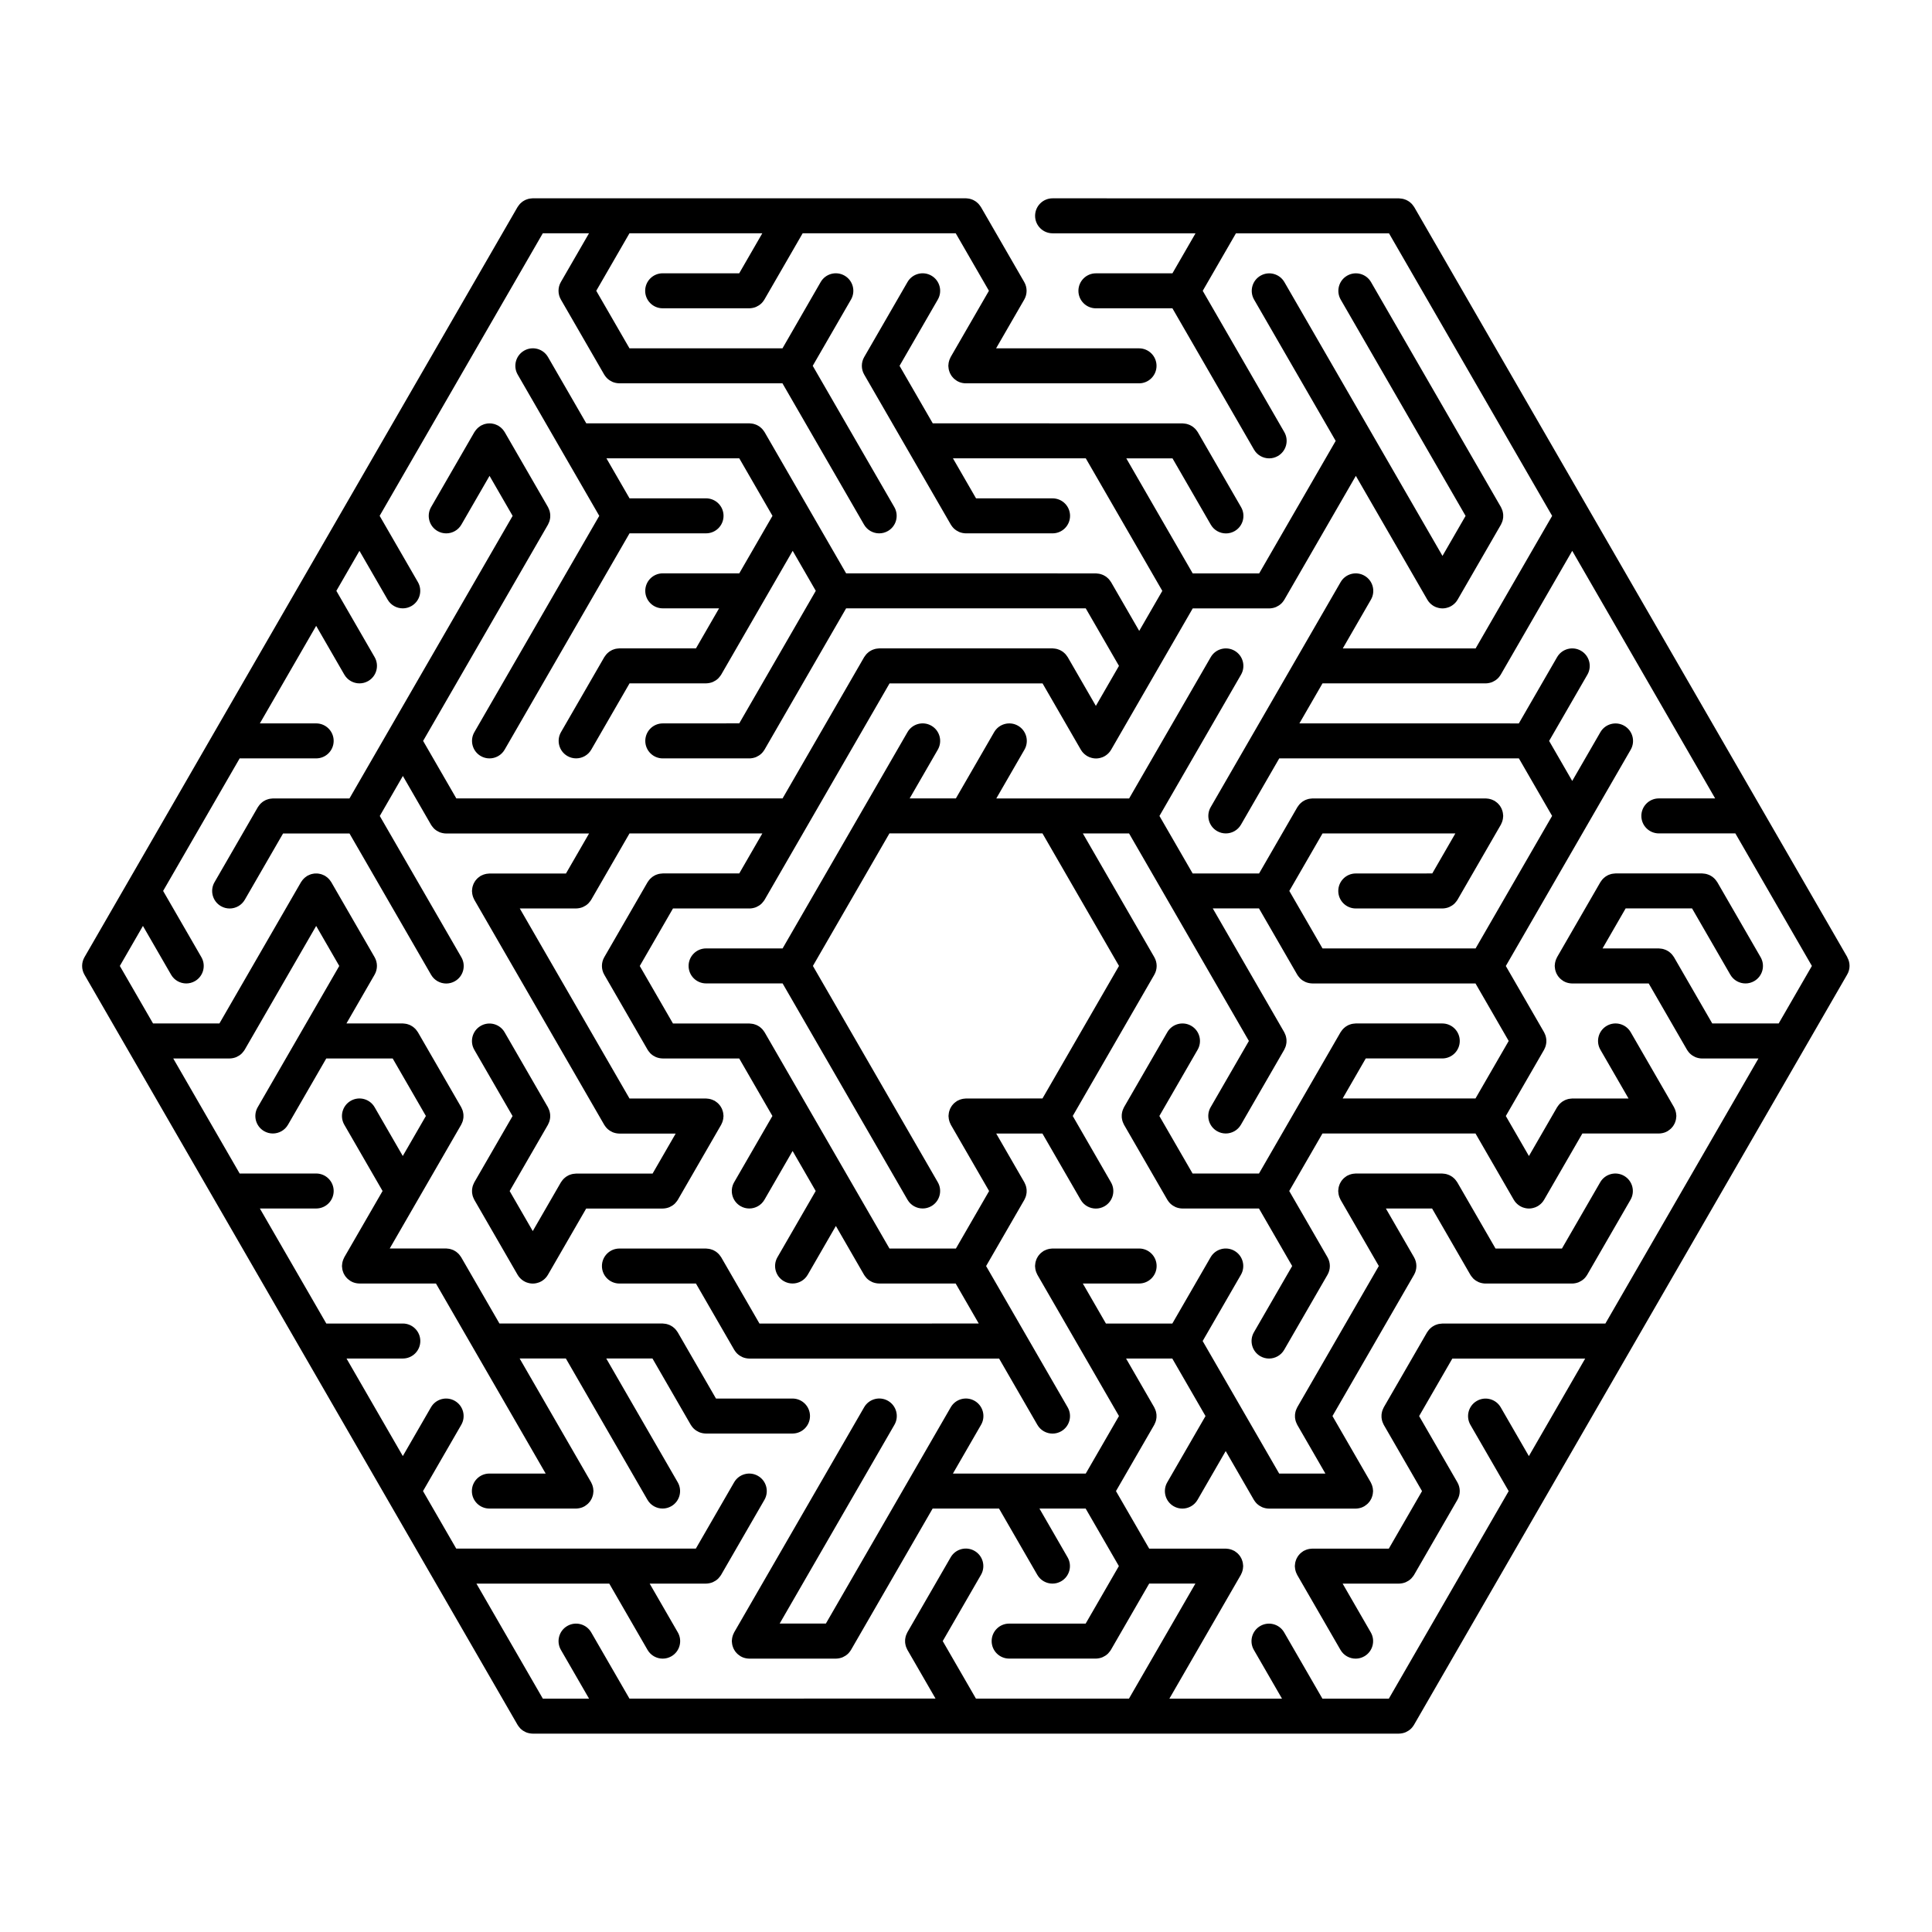
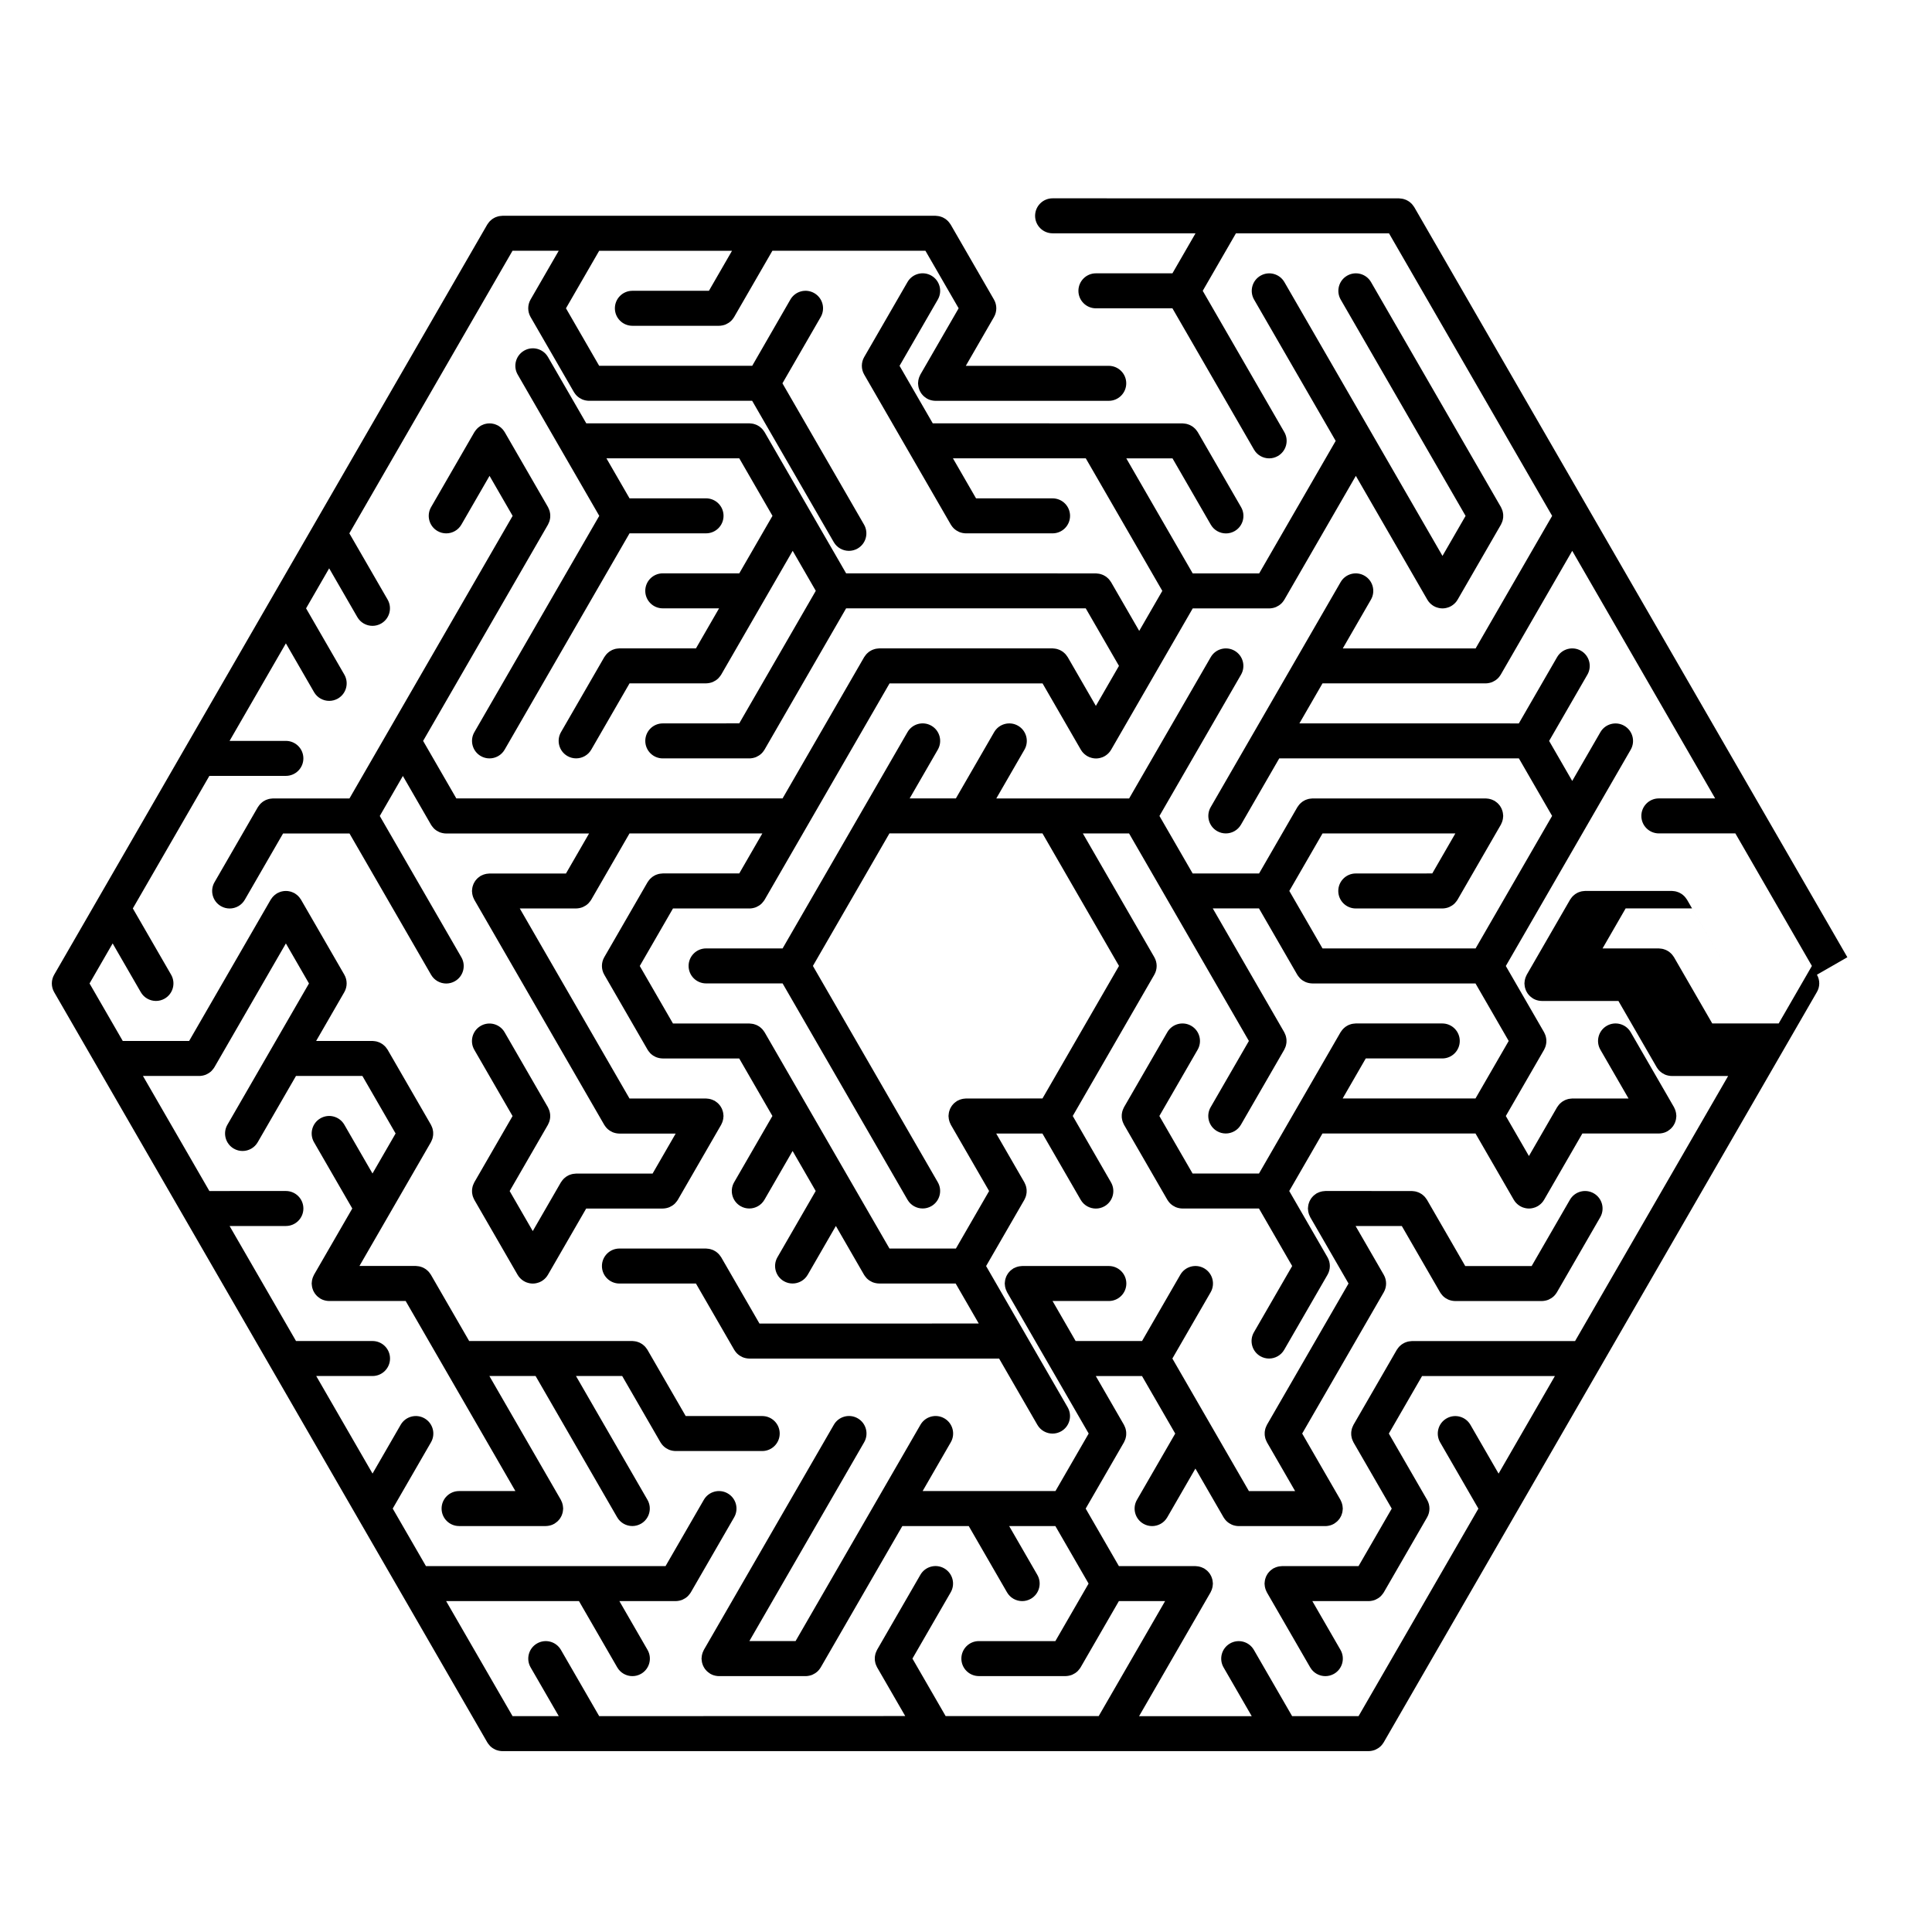
<svg xmlns="http://www.w3.org/2000/svg" fill="#000000" width="800px" height="800px" version="1.1" viewBox="144 144 512 512">
-   <path d="m633.57 397.68-22.953-39.758-0.004-0.004-22.953-39.75s0-0.004-0.004-0.004l-34.43-59.637-0.004-0.004-11.473-19.871s0-0.004-0.004-0.004l-11.477-19.879-0.004-0.004-11.477-19.875c-0.027-0.043-0.062-0.078-0.09-0.121-0.09-0.145-0.188-0.277-0.293-0.406-0.086-0.113-0.172-0.227-0.27-0.328-0.102-0.109-0.215-0.207-0.328-0.305-0.113-0.098-0.227-0.199-0.348-0.285-0.121-0.086-0.246-0.156-0.375-0.23-0.129-0.074-0.258-0.152-0.391-0.211-0.133-0.062-0.277-0.109-0.418-0.156-0.145-0.051-0.285-0.102-0.434-0.137-0.133-0.031-0.273-0.051-0.414-0.07-0.168-0.023-0.336-0.047-0.508-0.051-0.051 0-0.098-0.016-0.148-0.016l-91.824-0.016c-2.562 0-4.637 2.078-4.637 4.637 0 2.562 2.078 4.637 4.637 4.637h37.879l-6.121 10.605h-20.277c-2.562 0-4.637 2.078-4.637 4.637 0 2.562 2.078 4.637 4.637 4.637h20.277l10.141 17.562 11.477 19.879c0.859 1.488 2.418 2.32 4.019 2.32 0.785 0 1.582-0.199 2.312-0.621 2.219-1.281 2.977-4.117 1.699-6.336l-11.477-19.879-10.141-17.562 8.801-15.242h40.559l10.137 17.555s0 0.004 0.004 0.004l11.477 19.879c0 0.004 0.004 0.004 0.004 0.008l11.473 19.871s0 0.004 0.004 0.004l10.141 17.562-10.141 17.562s0 0.004-0.004 0.004l-10.137 17.559h-35.203l7.461-12.926c1.281-2.219 0.52-5.055-1.699-6.336-2.219-1.285-5.055-0.523-6.336 1.695l-11.477 19.879s0 0.004-0.004 0.004l-11.473 19.871-0.004 0.004-11.477 19.879c-1.281 2.219-0.52 5.055 1.699 6.336 0.73 0.422 1.527 0.621 2.312 0.621 1.602 0 3.16-0.832 4.019-2.32l10.141-17.562h63.512l8.801 15.242-10.141 17.562s0 0.004-0.004 0.004l-10.137 17.559h-40.559l-8.801-15.242 8.801-15.242h35.203l-6.121 10.605-20.273 0.008c-2.562 0-4.637 2.078-4.637 4.637 0 2.562 2.078 4.637 4.637 4.637h22.934 0.016c0.281 0 0.559-0.035 0.832-0.086 0.066-0.012 0.129-0.023 0.195-0.039 0.258-0.059 0.512-0.133 0.754-0.234 0.039-0.016 0.074-0.035 0.109-0.055 0.211-0.094 0.414-0.207 0.613-0.332 0.051-0.035 0.105-0.066 0.156-0.102 0.219-0.152 0.426-0.32 0.617-0.512 0.012-0.012 0.02-0.023 0.027-0.031 0.172-0.176 0.328-0.371 0.477-0.574 0.043-0.062 0.086-0.121 0.125-0.184 0.039-0.059 0.082-0.113 0.117-0.172l11.477-19.879c0.047-0.078 0.07-0.16 0.109-0.242 0.074-0.148 0.145-0.297 0.203-0.453 0.055-0.145 0.094-0.285 0.133-0.434 0.039-0.141 0.074-0.285 0.098-0.43 0.027-0.168 0.043-0.336 0.051-0.504 0.004-0.086 0.027-0.168 0.027-0.258 0-0.051-0.012-0.098-0.016-0.148-0.004-0.168-0.027-0.332-0.051-0.5-0.02-0.141-0.039-0.281-0.07-0.418-0.035-0.145-0.086-0.285-0.133-0.43-0.051-0.145-0.094-0.285-0.156-0.422-0.062-0.133-0.137-0.262-0.211-0.391-0.074-0.129-0.145-0.258-0.23-0.379-0.086-0.121-0.188-0.234-0.285-0.348s-0.195-0.227-0.305-0.328c-0.102-0.098-0.215-0.184-0.328-0.27-0.133-0.105-0.266-0.203-0.406-0.293-0.043-0.027-0.078-0.062-0.121-0.09-0.078-0.043-0.16-0.066-0.238-0.105-0.148-0.074-0.297-0.148-0.457-0.207-0.145-0.055-0.293-0.098-0.441-0.137-0.137-0.035-0.273-0.07-0.414-0.094-0.176-0.031-0.352-0.043-0.531-0.055-0.082-0.004-0.156-0.023-0.238-0.023h-45.91c-0.047 0-0.094 0.012-0.141 0.016-0.18 0.004-0.355 0.027-0.531 0.055-0.129 0.02-0.262 0.035-0.387 0.066-0.156 0.035-0.309 0.09-0.461 0.145-0.133 0.047-0.266 0.09-0.391 0.145-0.145 0.066-0.277 0.145-0.414 0.227-0.121 0.07-0.242 0.137-0.355 0.219-0.125 0.09-0.242 0.195-0.359 0.297-0.109 0.098-0.219 0.188-0.316 0.293-0.098 0.105-0.188 0.219-0.277 0.336-0.102 0.133-0.203 0.262-0.289 0.402-0.027 0.043-0.062 0.078-0.09 0.121l-10.141 17.562h-17.602l-8.801-15.242 10.141-17.562s0-0.004 0.004-0.004l11.477-19.875c1.281-2.219 0.52-5.055-1.695-6.336-2.219-1.281-5.055-0.52-6.336 1.695l-11.477 19.875-0.004 0.004-10.141 17.562h-35.203l7.461-12.926c1.281-2.219 0.52-5.055-1.699-6.336s-5.055-0.52-6.336 1.695l-10.141 17.562h-12.246l7.461-12.926c1.281-2.219 0.52-5.055-1.699-6.336s-5.055-0.52-6.336 1.695l-11.477 19.879s0 0.004-0.004 0.004l-11.473 19.871-0.004 0.004-10.141 17.562h-20.277c-2.562 0-4.637 2.078-4.637 4.637 0 2.562 2.078 4.637 4.637 4.637h20.277l10.141 17.562c0 0.004 0.004 0.004 0.004 0.008l11.473 19.871s0 0.004 0.004 0.004l11.477 19.879c0.859 1.488 2.418 2.32 4.019 2.32 0.785 0 1.582-0.199 2.312-0.621 2.219-1.281 2.977-4.117 1.699-6.336l-11.477-19.879s-0.004-0.004-0.004-0.004l-11.473-19.871s0-0.004-0.004-0.004l-10.141-17.562 10.141-17.562s0-0.004 0.004-0.004l10.137-17.559h20.258 0.016 0.016 20.266l10.137 17.559s0 0.004 0.004 0.004l10.141 17.562-10.141 17.562s0 0.004-0.004 0.004l-10.137 17.559-20.273 0.008c-0.082 0-0.16 0.02-0.242 0.023-0.176 0.008-0.348 0.023-0.523 0.055-0.145 0.023-0.281 0.059-0.418 0.094-0.148 0.039-0.293 0.082-0.438 0.137-0.156 0.059-0.309 0.129-0.457 0.207-0.078 0.039-0.16 0.062-0.238 0.105-0.043 0.027-0.078 0.062-0.121 0.09-0.145 0.09-0.273 0.188-0.406 0.293-0.113 0.09-0.227 0.176-0.328 0.27-0.109 0.102-0.207 0.215-0.305 0.328-0.098 0.113-0.199 0.227-0.285 0.348-0.086 0.121-0.156 0.25-0.23 0.379-0.074 0.129-0.148 0.254-0.211 0.391-0.062 0.137-0.109 0.277-0.156 0.422-0.051 0.141-0.098 0.281-0.133 0.43-0.031 0.137-0.051 0.277-0.07 0.418-0.023 0.168-0.043 0.332-0.051 0.5 0 0.051-0.016 0.098-0.016 0.148 0 0.086 0.02 0.168 0.027 0.258 0.008 0.168 0.023 0.336 0.051 0.504 0.023 0.148 0.059 0.289 0.098 0.43 0.039 0.145 0.082 0.289 0.133 0.434 0.059 0.156 0.129 0.305 0.203 0.453 0.039 0.078 0.062 0.164 0.109 0.242l10.141 17.562-8.801 15.242h-17.602l-10.137-17.555s0-0.004-0.004-0.004l-22.953-39.758c-0.027-0.047-0.062-0.082-0.09-0.125-0.086-0.141-0.188-0.27-0.285-0.398-0.09-0.113-0.18-0.23-0.277-0.336-0.102-0.105-0.211-0.199-0.32-0.297-0.117-0.102-0.23-0.207-0.355-0.297-0.117-0.082-0.238-0.152-0.363-0.223-0.133-0.078-0.266-0.156-0.406-0.219-0.129-0.059-0.266-0.102-0.398-0.148-0.148-0.051-0.297-0.105-0.453-0.141-0.129-0.031-0.262-0.047-0.395-0.066-0.176-0.027-0.348-0.047-0.523-0.055-0.047 0-0.094-0.016-0.141-0.016h-20.277l-8.801-15.242 8.801-15.242h20.258 0.016c0.281 0 0.559-0.035 0.832-0.086 0.066-0.012 0.129-0.023 0.195-0.039 0.258-0.059 0.512-0.133 0.754-0.234 0.039-0.016 0.074-0.035 0.109-0.055 0.211-0.094 0.414-0.207 0.613-0.332 0.051-0.035 0.105-0.066 0.156-0.102 0.219-0.152 0.426-0.32 0.617-0.512 0.012-0.012 0.02-0.023 0.027-0.031 0.172-0.176 0.328-0.371 0.477-0.574 0.043-0.062 0.086-0.121 0.125-0.184 0.039-0.059 0.082-0.113 0.117-0.172l22.953-39.758s0-0.004 0.004-0.004l10.137-17.555h40.559l10.141 17.562c0.078 0.137 0.168 0.262 0.258 0.387 0.027 0.035 0.047 0.078 0.078 0.113 0.164 0.215 0.352 0.41 0.547 0.59 0.043 0.039 0.09 0.078 0.137 0.117 0.207 0.176 0.426 0.336 0.656 0.473 0.008 0.004 0.016 0.012 0.023 0.016 0.004 0 0.008 0.004 0.008 0.004 0.133 0.078 0.273 0.141 0.418 0.207 0.047 0.023 0.094 0.051 0.145 0.07 0.062 0.023 0.125 0.039 0.188 0.062 0.512 0.184 1.035 0.281 1.559 0.281h0.004 0.004c0.527 0 1.055-0.098 1.566-0.285 0.059-0.02 0.121-0.035 0.18-0.059 0.051-0.02 0.102-0.051 0.152-0.074 0.137-0.062 0.277-0.125 0.406-0.199 0.004-0.004 0.008-0.004 0.012-0.004 0.008-0.004 0.016-0.012 0.023-0.02 0.23-0.133 0.445-0.297 0.652-0.469 0.047-0.039 0.094-0.078 0.137-0.121 0.195-0.18 0.379-0.375 0.543-0.59 0.027-0.035 0.051-0.078 0.078-0.113 0.09-0.125 0.18-0.25 0.258-0.387l11.473-19.875c0-0.004 0.004-0.004 0.004-0.008l10.141-17.562h20.258 0.016c0.281 0 0.559-0.035 0.832-0.086 0.066-0.012 0.129-0.023 0.195-0.039 0.258-0.059 0.512-0.133 0.754-0.234 0.039-0.016 0.074-0.035 0.109-0.055 0.211-0.094 0.414-0.207 0.609-0.332 0.051-0.035 0.105-0.066 0.156-0.102 0.219-0.152 0.426-0.32 0.617-0.508 0.012-0.012 0.02-0.023 0.031-0.035 0.172-0.172 0.324-0.363 0.469-0.57 0.047-0.062 0.086-0.129 0.129-0.191 0.035-0.059 0.078-0.109 0.113-0.168l11.477-19.875c0-0.004 0.004-0.004 0.004-0.008l7.461-12.922 7.461 12.922 11.477 19.879c0.082 0.141 0.172 0.266 0.266 0.395 0.023 0.035 0.047 0.07 0.07 0.105 0.168 0.219 0.352 0.41 0.547 0.594 0.043 0.039 0.09 0.078 0.137 0.117 0.207 0.176 0.426 0.336 0.656 0.473 0.008 0.004 0.016 0.012 0.023 0.016 0.004 0 0.008 0.004 0.008 0.004 0.137 0.078 0.277 0.145 0.422 0.207 0.047 0.02 0.09 0.047 0.141 0.066 0.062 0.027 0.129 0.043 0.191 0.062 0.508 0.184 1.035 0.281 1.555 0.281h0.004 0.004c0.527 0 1.055-0.098 1.566-0.285 0.059-0.02 0.121-0.035 0.18-0.059 0.051-0.02 0.102-0.051 0.148-0.07 0.137-0.062 0.277-0.125 0.41-0.203 0.004 0 0.008-0.004 0.012-0.004 0.008-0.004 0.016-0.012 0.023-0.016 0.23-0.137 0.449-0.297 0.656-0.473 0.047-0.039 0.094-0.078 0.137-0.117 0.195-0.18 0.383-0.375 0.547-0.594 0.027-0.035 0.047-0.07 0.07-0.105 0.09-0.129 0.184-0.254 0.266-0.395l11.477-19.879c0.027-0.047 0.039-0.094 0.062-0.141 0.078-0.145 0.141-0.297 0.203-0.449 0.055-0.137 0.109-0.27 0.152-0.406 0.043-0.141 0.07-0.285 0.098-0.434 0.027-0.148 0.062-0.297 0.074-0.449 0.016-0.148 0.012-0.293 0.012-0.441s0.004-0.297-0.012-0.441c-0.016-0.148-0.047-0.297-0.074-0.449-0.027-0.145-0.055-0.289-0.098-0.434-0.043-0.137-0.098-0.27-0.152-0.406-0.062-0.152-0.125-0.305-0.203-0.449-0.023-0.047-0.035-0.094-0.062-0.141l-34.43-59.637c-1.281-2.219-4.117-2.981-6.336-1.695-2.219 1.281-2.977 4.117-1.699 6.336l22.953 39.758 10.141 17.562-6.121 10.605-7.461-12.922-22.953-39.758-0.004-0.004-11.477-19.875c-1.281-2.219-4.117-2.981-6.336-1.695-2.219 1.281-2.977 4.117-1.695 6.336l11.477 19.875s0 0.004 0.004 0.004l10.141 17.562-10.141 17.562s0 0.004-0.004 0.004l-10.137 17.559h-17.602l-10.141-17.562-7.461-12.926h12.246l10.141 17.562c0.859 1.488 2.418 2.32 4.019 2.32 0.785 0 1.582-0.199 2.312-0.621 2.219-1.281 2.977-4.117 1.699-6.336l-11.477-19.879c-0.027-0.047-0.062-0.082-0.09-0.125-0.086-0.141-0.188-0.27-0.289-0.398-0.09-0.113-0.176-0.23-0.277-0.332-0.102-0.109-0.215-0.203-0.324-0.301-0.113-0.102-0.227-0.203-0.352-0.289-0.121-0.086-0.246-0.156-0.375-0.23-0.129-0.074-0.258-0.152-0.395-0.215-0.133-0.062-0.277-0.105-0.418-0.156-0.145-0.051-0.285-0.102-0.438-0.137-0.133-0.031-0.273-0.051-0.41-0.07-0.168-0.023-0.336-0.047-0.508-0.051-0.051 0-0.098-0.016-0.148-0.016l-66.211-0.016-8.801-15.242 10.141-17.562c1.281-2.219 0.52-5.055-1.699-6.336s-5.055-0.523-6.336 1.695l-11.477 19.879c-0.828 1.434-0.828 3.203 0 4.637l22.953 39.758c0.035 0.062 0.078 0.113 0.117 0.172 0.039 0.062 0.082 0.125 0.125 0.184 0.145 0.207 0.301 0.402 0.477 0.578 0.008 0.008 0.016 0.02 0.027 0.031 0.191 0.191 0.402 0.359 0.621 0.512 0.051 0.035 0.102 0.066 0.152 0.102 0.199 0.125 0.402 0.238 0.617 0.336 0.035 0.016 0.07 0.035 0.105 0.051 0.246 0.102 0.496 0.176 0.754 0.234 0.062 0.016 0.129 0.027 0.191 0.039 0.273 0.051 0.551 0.086 0.832 0.086h0.016 22.934c2.562 0 4.637-2.078 4.637-4.637 0-2.562-2.078-4.637-4.637-4.637h-20.277l-6.121-10.605h35.203l20.281 35.125-6.121 10.605-7.461-12.922c-0.027-0.047-0.062-0.082-0.09-0.125-0.086-0.141-0.184-0.27-0.285-0.398-0.09-0.117-0.18-0.23-0.277-0.336-0.102-0.105-0.211-0.199-0.32-0.293-0.117-0.102-0.234-0.207-0.359-0.297-0.113-0.082-0.238-0.148-0.359-0.219-0.137-0.078-0.27-0.16-0.41-0.223-0.129-0.059-0.262-0.102-0.398-0.148-0.152-0.051-0.301-0.105-0.457-0.141-0.129-0.031-0.262-0.047-0.395-0.066-0.176-0.027-0.348-0.047-0.523-0.055-0.047 0-0.094-0.016-0.141-0.016l-66.195-0.008-10.141-17.562-11.477-19.879c-0.027-0.047-0.062-0.082-0.09-0.125-0.086-0.141-0.188-0.27-0.289-0.402-0.09-0.113-0.176-0.227-0.273-0.332-0.102-0.109-0.215-0.203-0.328-0.305-0.113-0.102-0.227-0.199-0.348-0.289-0.121-0.086-0.25-0.156-0.375-0.23-0.129-0.074-0.258-0.152-0.391-0.211-0.137-0.062-0.277-0.109-0.418-0.156-0.145-0.051-0.285-0.102-0.434-0.133-0.133-0.031-0.273-0.051-0.414-0.07-0.168-0.023-0.336-0.047-0.508-0.051-0.051 0-0.098-0.016-0.148-0.016h-43.234l-10.141-17.562c-1.281-2.219-4.117-2.981-6.336-1.695-2.219 1.281-2.977 4.117-1.699 6.336l11.477 19.879 10.141 17.562-10.141 17.562-11.477 19.879s0 0.004-0.004 0.004l-11.477 19.875c-1.281 2.219-0.52 5.055 1.695 6.336 0.73 0.422 1.527 0.621 2.312 0.621 1.602 0 3.16-0.832 4.019-2.32l11.473-19.875c0-0.004 0.004-0.004 0.004-0.008l11.477-19.879 10.141-17.562h20.277c2.562 0 4.637-2.078 4.637-4.637 0-2.562-2.078-4.637-4.637-4.637h-20.277l-6.121-10.605h35.203l8.801 15.242-8.801 15.242h-20.277c-2.562 0-4.637 2.078-4.637 4.637 0 2.562 2.078 4.637 4.637 4.637h14.922l-6.121 10.605h-20.277c-0.051 0-0.098 0.012-0.145 0.016-0.172 0.004-0.344 0.027-0.512 0.051-0.137 0.02-0.273 0.035-0.406 0.066-0.152 0.035-0.297 0.086-0.441 0.137-0.141 0.047-0.277 0.094-0.41 0.152-0.137 0.062-0.27 0.141-0.398 0.219-0.125 0.074-0.25 0.141-0.371 0.227-0.125 0.09-0.238 0.191-0.352 0.289-0.113 0.098-0.223 0.191-0.324 0.301-0.098 0.102-0.184 0.219-0.273 0.332-0.102 0.133-0.203 0.262-0.293 0.406-0.027 0.043-0.062 0.078-0.09 0.121l-11.477 19.879c-1.281 2.219-0.52 5.055 1.695 6.336 0.73 0.422 1.527 0.621 2.312 0.621 1.602 0 3.16-0.832 4.019-2.32l10.141-17.562h20.258 0.016c0.281 0 0.559-0.035 0.832-0.086 0.066-0.012 0.129-0.023 0.195-0.039 0.258-0.059 0.512-0.133 0.754-0.234 0.039-0.016 0.074-0.035 0.109-0.055 0.211-0.094 0.414-0.207 0.613-0.332 0.051-0.035 0.105-0.066 0.156-0.102 0.219-0.152 0.426-0.32 0.617-0.512 0.012-0.012 0.02-0.023 0.027-0.031 0.172-0.176 0.328-0.371 0.477-0.574 0.043-0.062 0.086-0.121 0.125-0.184 0.039-0.059 0.082-0.113 0.117-0.172l11.477-19.879 7.461-12.922 6.121 10.605-10.141 17.562s0 0.004-0.004 0.004l-10.137 17.555-20.266 0.012c-2.562 0-4.637 2.078-4.637 4.637 0 2.562 2.078 4.637 4.637 4.637h22.934 0.016c0.281 0 0.559-0.035 0.832-0.086 0.066-0.012 0.129-0.023 0.195-0.039 0.258-0.059 0.512-0.133 0.754-0.234 0.039-0.016 0.074-0.035 0.109-0.055 0.211-0.094 0.414-0.207 0.609-0.332 0.051-0.035 0.105-0.066 0.156-0.102 0.219-0.152 0.426-0.32 0.617-0.508 0.012-0.012 0.02-0.023 0.031-0.035 0.172-0.172 0.324-0.363 0.469-0.566 0.047-0.062 0.086-0.129 0.129-0.191 0.035-0.059 0.078-0.109 0.113-0.168l11.473-19.875c0-0.004 0.004-0.004 0.004-0.008l10.141-17.562h63.512l8.801 15.242-6.121 10.605-7.461-12.926c-0.027-0.043-0.062-0.078-0.09-0.121-0.09-0.145-0.188-0.277-0.293-0.406-0.086-0.113-0.172-0.227-0.27-0.328-0.102-0.109-0.215-0.207-0.328-0.305-0.113-0.098-0.227-0.199-0.348-0.285-0.121-0.086-0.246-0.156-0.375-0.23-0.129-0.074-0.258-0.152-0.391-0.211-0.133-0.062-0.277-0.109-0.418-0.156-0.145-0.051-0.285-0.102-0.434-0.137-0.133-0.031-0.273-0.051-0.414-0.07-0.168-0.023-0.336-0.047-0.508-0.051-0.051 0-0.098-0.016-0.148-0.016h-45.91c-0.051 0-0.098 0.012-0.145 0.016-0.172 0.004-0.344 0.027-0.512 0.051-0.137 0.02-0.273 0.035-0.406 0.07-0.148 0.035-0.293 0.086-0.441 0.137-0.141 0.047-0.277 0.094-0.41 0.152-0.137 0.062-0.266 0.141-0.398 0.215-0.125 0.074-0.254 0.145-0.371 0.227-0.121 0.086-0.234 0.188-0.352 0.289-0.113 0.098-0.227 0.195-0.328 0.305-0.098 0.102-0.184 0.215-0.27 0.328-0.105 0.133-0.203 0.266-0.293 0.406-0.027 0.043-0.062 0.078-0.09 0.121l-11.477 19.875-0.004 0.004-10.141 17.562-86.461 0.004-8.801-15.242 10.137-17.555c0-0.004 0.004-0.004 0.004-0.008l22.953-39.758c0.027-0.047 0.039-0.094 0.062-0.141 0.078-0.145 0.141-0.297 0.203-0.449 0.055-0.137 0.109-0.27 0.152-0.406 0.043-0.141 0.07-0.285 0.098-0.434 0.027-0.148 0.062-0.297 0.074-0.449 0.016-0.148 0.012-0.293 0.012-0.441 0-0.148 0.004-0.297-0.012-0.441-0.016-0.148-0.047-0.297-0.074-0.449-0.027-0.145-0.055-0.289-0.098-0.434-0.043-0.137-0.098-0.27-0.152-0.406-0.062-0.152-0.125-0.305-0.203-0.449-0.023-0.047-0.035-0.094-0.062-0.141l-11.477-19.879c-0.047-0.078-0.105-0.141-0.152-0.215-0.09-0.141-0.184-0.273-0.289-0.402-0.098-0.117-0.199-0.227-0.309-0.332-0.105-0.105-0.211-0.203-0.324-0.301-0.133-0.109-0.27-0.203-0.414-0.297-0.07-0.047-0.133-0.105-0.207-0.148-0.043-0.027-0.094-0.039-0.137-0.062-0.148-0.078-0.301-0.145-0.457-0.207-0.133-0.055-0.27-0.109-0.406-0.152-0.141-0.043-0.281-0.066-0.422-0.094-0.156-0.031-0.309-0.062-0.461-0.078-0.141-0.012-0.277-0.012-0.418-0.012-0.156 0-0.312-0.004-0.469 0.012-0.141 0.012-0.277 0.043-0.418 0.07-0.156 0.031-0.312 0.059-0.465 0.105-0.129 0.039-0.25 0.09-0.375 0.141-0.164 0.066-0.324 0.133-0.48 0.219-0.043 0.023-0.086 0.035-0.129 0.059-0.07 0.043-0.129 0.098-0.199 0.145-0.148 0.094-0.289 0.195-0.426 0.309-0.113 0.094-0.215 0.191-0.316 0.293-0.109 0.109-0.215 0.219-0.312 0.336-0.105 0.129-0.199 0.262-0.289 0.402-0.051 0.074-0.109 0.137-0.156 0.215l-11.477 19.879c-1.281 2.219-0.52 5.055 1.699 6.336 0.73 0.422 1.527 0.621 2.312 0.621 1.602 0 3.16-0.832 4.019-2.32l7.461-12.922 6.121 10.605-10.141 17.562-11.477 19.879s0 0.004-0.004 0.004l-11.473 19.871-0.004 0.004-10.141 17.562h-20.277c-0.047 0-0.094 0.012-0.141 0.016-0.18 0.004-0.355 0.027-0.531 0.055-0.129 0.02-0.262 0.035-0.387 0.066-0.156 0.035-0.309 0.09-0.461 0.145-0.133 0.047-0.266 0.09-0.395 0.148-0.145 0.066-0.277 0.145-0.414 0.223-0.121 0.07-0.242 0.137-0.355 0.219-0.129 0.09-0.242 0.195-0.363 0.301-0.109 0.094-0.219 0.188-0.316 0.293-0.102 0.105-0.188 0.223-0.277 0.34-0.102 0.129-0.199 0.258-0.285 0.398-0.027 0.043-0.062 0.078-0.09 0.125l-11.477 19.879c-1.281 2.219-0.52 5.055 1.699 6.336 0.73 0.422 1.527 0.621 2.312 0.621 1.602 0 3.16-0.832 4.019-2.32l10.141-17.562h17.602l10.141 17.562c0 0.004 0.004 0.004 0.004 0.008l11.477 19.875c0.859 1.488 2.418 2.32 4.019 2.32 0.785 0 1.582-0.199 2.312-0.621 2.219-1.281 2.977-4.117 1.695-6.336l-11.477-19.875s0-0.004-0.004-0.004l-10.141-17.562 6.121-10.605 7.461 12.926c0.035 0.059 0.078 0.113 0.113 0.168 0.043 0.066 0.082 0.129 0.129 0.191 0.145 0.203 0.301 0.395 0.469 0.57 0.012 0.012 0.02 0.023 0.031 0.035 0.191 0.191 0.402 0.359 0.617 0.512 0.051 0.035 0.102 0.066 0.152 0.102 0.199 0.125 0.402 0.238 0.613 0.332 0.035 0.016 0.07 0.035 0.109 0.051 0.246 0.102 0.496 0.176 0.754 0.234 0.062 0.016 0.129 0.027 0.191 0.039 0.273 0.051 0.551 0.086 0.832 0.086h0.016 37.855l-6.121 10.605h-20.277c-0.086 0-0.168 0.02-0.25 0.027-0.172 0.008-0.34 0.023-0.512 0.051-0.145 0.023-0.285 0.059-0.43 0.098s-0.289 0.082-0.434 0.133c-0.16 0.059-0.309 0.133-0.461 0.207-0.078 0.039-0.16 0.062-0.234 0.105-0.043 0.027-0.078 0.062-0.121 0.09-0.145 0.09-0.273 0.188-0.406 0.293-0.113 0.09-0.227 0.176-0.328 0.27-0.109 0.102-0.207 0.215-0.305 0.328-0.098 0.113-0.199 0.227-0.285 0.348-0.086 0.121-0.156 0.25-0.23 0.379-0.074 0.129-0.148 0.254-0.211 0.391-0.062 0.137-0.109 0.277-0.156 0.422-0.051 0.141-0.098 0.281-0.133 0.43-0.031 0.137-0.051 0.277-0.07 0.418-0.023 0.168-0.043 0.332-0.051 0.5 0 0.051-0.016 0.098-0.016 0.148 0 0.086 0.02 0.168 0.027 0.258 0.008 0.168 0.023 0.336 0.051 0.504 0.023 0.148 0.059 0.289 0.098 0.43 0.039 0.145 0.082 0.289 0.133 0.434 0.059 0.156 0.129 0.305 0.203 0.453 0.039 0.078 0.062 0.164 0.109 0.242l34.43 59.637c0.035 0.062 0.078 0.113 0.117 0.172 0.039 0.062 0.082 0.125 0.125 0.184 0.145 0.207 0.301 0.402 0.477 0.578 0.008 0.008 0.016 0.02 0.027 0.031 0.191 0.191 0.402 0.359 0.621 0.512 0.051 0.035 0.102 0.066 0.152 0.102 0.199 0.125 0.402 0.238 0.617 0.336 0.035 0.016 0.07 0.035 0.105 0.051 0.246 0.102 0.496 0.176 0.754 0.234 0.062 0.016 0.129 0.027 0.191 0.039 0.273 0.051 0.551 0.086 0.832 0.086h0.016 14.902l-6.121 10.605h-20.277c-0.051 0-0.094 0.012-0.145 0.016-0.176 0.004-0.348 0.027-0.52 0.051-0.133 0.02-0.266 0.035-0.398 0.066-0.156 0.035-0.305 0.09-0.453 0.141-0.133 0.047-0.27 0.09-0.398 0.148-0.141 0.062-0.273 0.145-0.41 0.223-0.121 0.07-0.246 0.141-0.359 0.219-0.125 0.09-0.242 0.195-0.359 0.297-0.109 0.098-0.219 0.191-0.32 0.297-0.098 0.105-0.188 0.219-0.277 0.332-0.102 0.133-0.203 0.262-0.289 0.402-0.027 0.043-0.062 0.078-0.09 0.121l-7.461 12.922-6.121-10.605 10.141-17.562c0.027-0.047 0.039-0.094 0.062-0.141 0.078-0.145 0.141-0.297 0.203-0.449 0.055-0.137 0.109-0.27 0.152-0.406 0.043-0.141 0.07-0.285 0.098-0.434s0.062-0.297 0.074-0.449c0.016-0.148 0.012-0.293 0.012-0.441s0.004-0.297-0.012-0.441c-0.016-0.148-0.047-0.297-0.074-0.449-0.027-0.145-0.055-0.289-0.098-0.434-0.043-0.137-0.098-0.27-0.152-0.406-0.062-0.152-0.125-0.305-0.203-0.449-0.023-0.047-0.035-0.094-0.062-0.141l-11.477-19.879c-1.281-2.219-4.117-2.981-6.336-1.695-2.219 1.281-2.977 4.117-1.699 6.336l10.141 17.562-10.141 17.562c-0.027 0.047-0.039 0.094-0.062 0.141-0.078 0.145-0.141 0.297-0.203 0.449-0.055 0.137-0.109 0.27-0.152 0.406-0.043 0.141-0.07 0.285-0.098 0.43-0.031 0.152-0.062 0.301-0.074 0.449-0.016 0.145-0.012 0.293-0.012 0.438 0 0.148-0.004 0.297 0.012 0.445 0.016 0.148 0.047 0.293 0.074 0.441s0.055 0.297 0.098 0.438c0.039 0.137 0.094 0.266 0.148 0.398 0.062 0.156 0.125 0.309 0.207 0.457 0.023 0.047 0.035 0.094 0.062 0.137l11.477 19.879c0.078 0.137 0.168 0.262 0.258 0.387 0.027 0.035 0.047 0.078 0.078 0.113 0.164 0.215 0.352 0.41 0.547 0.59 0.043 0.039 0.09 0.078 0.137 0.117 0.207 0.176 0.426 0.336 0.656 0.473 0.008 0.004 0.016 0.012 0.023 0.016 0.004 0 0.008 0.004 0.008 0.004 0.133 0.078 0.273 0.141 0.418 0.207 0.047 0.023 0.094 0.051 0.145 0.07 0.062 0.023 0.125 0.039 0.188 0.062 0.512 0.184 1.035 0.281 1.559 0.281h0.004 0.004c0.527 0 1.055-0.098 1.566-0.285 0.059-0.02 0.121-0.035 0.18-0.059 0.051-0.02 0.102-0.051 0.152-0.074 0.137-0.062 0.277-0.125 0.406-0.199 0.004-0.004 0.008-0.004 0.012-0.004 0.008-0.004 0.016-0.012 0.023-0.02 0.23-0.133 0.445-0.297 0.652-0.469 0.047-0.039 0.094-0.078 0.137-0.121 0.195-0.18 0.379-0.375 0.543-0.59 0.027-0.035 0.051-0.078 0.078-0.113 0.09-0.125 0.18-0.25 0.258-0.387l10.141-17.562h20.258 0.016c0.281 0 0.559-0.035 0.832-0.086 0.066-0.012 0.129-0.023 0.195-0.039 0.258-0.059 0.512-0.133 0.754-0.234 0.039-0.016 0.074-0.035 0.109-0.055 0.211-0.094 0.414-0.207 0.613-0.332 0.051-0.035 0.105-0.066 0.156-0.102 0.219-0.152 0.426-0.32 0.617-0.512 0.012-0.012 0.02-0.023 0.027-0.031 0.172-0.176 0.328-0.371 0.477-0.574 0.043-0.062 0.086-0.121 0.125-0.184 0.039-0.059 0.082-0.113 0.117-0.172l11.477-19.879c0.047-0.078 0.07-0.16 0.109-0.242 0.074-0.148 0.145-0.297 0.203-0.453 0.055-0.145 0.094-0.285 0.133-0.434 0.039-0.141 0.074-0.285 0.098-0.43 0.027-0.168 0.043-0.336 0.051-0.504 0.004-0.086 0.027-0.168 0.027-0.258 0-0.051-0.012-0.098-0.016-0.148-0.004-0.168-0.027-0.332-0.051-0.5-0.02-0.141-0.039-0.281-0.07-0.418-0.035-0.145-0.086-0.285-0.133-0.43-0.051-0.145-0.094-0.285-0.156-0.422-0.062-0.133-0.137-0.262-0.211-0.391-0.074-0.129-0.145-0.258-0.23-0.379-0.086-0.121-0.188-0.234-0.285-0.348-0.098-0.113-0.195-0.227-0.305-0.328-0.102-0.098-0.215-0.184-0.328-0.27-0.133-0.105-0.266-0.203-0.406-0.293-0.043-0.027-0.078-0.062-0.121-0.09-0.078-0.043-0.16-0.066-0.238-0.105-0.148-0.074-0.297-0.148-0.457-0.207-0.145-0.055-0.293-0.098-0.441-0.137-0.137-0.035-0.273-0.07-0.418-0.094-0.176-0.031-0.352-0.043-0.527-0.055-0.082-0.004-0.16-0.023-0.242-0.023h-20.277l-10.141-17.562-11.477-19.879-7.461-12.926h14.902 0.016c0.281 0 0.559-0.035 0.832-0.086 0.066-0.012 0.129-0.023 0.195-0.039 0.258-0.059 0.512-0.133 0.754-0.234 0.039-0.016 0.074-0.035 0.109-0.055 0.211-0.094 0.414-0.207 0.613-0.332 0.051-0.035 0.105-0.066 0.156-0.102 0.219-0.152 0.426-0.32 0.617-0.512 0.012-0.012 0.02-0.023 0.027-0.031 0.172-0.176 0.328-0.371 0.477-0.574 0.043-0.062 0.086-0.121 0.125-0.184 0.039-0.059 0.082-0.113 0.117-0.172l10.141-17.562h35.203l-6.121 10.605h-20.277c-0.051 0-0.094 0.012-0.145 0.016-0.176 0.004-0.348 0.027-0.52 0.051-0.133 0.02-0.266 0.035-0.398 0.066-0.156 0.035-0.301 0.09-0.453 0.141-0.137 0.047-0.27 0.09-0.398 0.148-0.141 0.062-0.273 0.145-0.41 0.223-0.121 0.07-0.246 0.141-0.359 0.223-0.125 0.09-0.242 0.195-0.359 0.297-0.109 0.098-0.219 0.191-0.32 0.297-0.098 0.105-0.188 0.219-0.277 0.332-0.102 0.133-0.203 0.262-0.289 0.402-0.027 0.043-0.062 0.078-0.09 0.121l-11.477 19.879c-0.828 1.434-0.828 3.203 0 4.637l11.477 19.879c0.035 0.059 0.078 0.113 0.113 0.168 0.043 0.066 0.082 0.129 0.129 0.191 0.145 0.203 0.301 0.395 0.469 0.57 0.012 0.012 0.02 0.023 0.031 0.035 0.191 0.191 0.402 0.359 0.617 0.512 0.051 0.035 0.102 0.066 0.152 0.102 0.199 0.125 0.402 0.238 0.613 0.332 0.035 0.016 0.07 0.035 0.109 0.051 0.246 0.102 0.496 0.176 0.754 0.234 0.062 0.016 0.129 0.027 0.191 0.039 0.273 0.051 0.551 0.086 0.832 0.086h0.016 20.258l8.801 15.242-10.141 17.562c-1.281 2.219-0.52 5.055 1.699 6.336 0.73 0.422 1.527 0.621 2.312 0.621 1.602 0 3.16-0.832 4.019-2.32l7.461-12.922 6.121 10.605-10.141 17.559c-1.281 2.219-0.52 5.055 1.695 6.336 0.73 0.422 1.527 0.621 2.312 0.621 1.602 0 3.16-0.832 4.019-2.32l7.461-12.926 7.461 12.926c0.035 0.059 0.078 0.113 0.113 0.168 0.043 0.066 0.082 0.129 0.129 0.191 0.145 0.203 0.301 0.395 0.469 0.57 0.012 0.012 0.02 0.023 0.031 0.035 0.191 0.191 0.402 0.359 0.617 0.512 0.051 0.035 0.102 0.066 0.152 0.102 0.199 0.125 0.402 0.238 0.613 0.332 0.035 0.016 0.07 0.035 0.109 0.051 0.246 0.102 0.496 0.176 0.754 0.234 0.062 0.016 0.129 0.027 0.191 0.039 0.273 0.051 0.551 0.086 0.832 0.086h0.016 20.258l6.121 10.605-58.113 0.008-10.141-17.562c-0.027-0.047-0.062-0.082-0.09-0.125-0.086-0.141-0.188-0.27-0.289-0.398-0.09-0.113-0.176-0.23-0.277-0.336-0.102-0.105-0.211-0.199-0.32-0.297-0.117-0.102-0.23-0.203-0.355-0.293-0.117-0.082-0.242-0.152-0.363-0.223-0.133-0.078-0.266-0.156-0.406-0.219-0.129-0.059-0.266-0.102-0.402-0.148-0.148-0.051-0.297-0.105-0.453-0.141-0.129-0.031-0.262-0.047-0.395-0.066-0.176-0.027-0.348-0.047-0.523-0.055-0.047 0-0.094-0.016-0.141-0.016h-22.957c-2.562 0-4.637 2.078-4.637 4.637 0 2.562 2.078 4.637 4.637 4.637h20.277l10.141 17.562c0.035 0.062 0.078 0.113 0.117 0.172 0.039 0.062 0.082 0.125 0.125 0.184 0.145 0.207 0.301 0.402 0.477 0.578 0.008 0.008 0.016 0.02 0.027 0.031 0.191 0.191 0.402 0.359 0.621 0.512 0.051 0.035 0.102 0.066 0.152 0.102 0.199 0.125 0.402 0.238 0.617 0.336 0.035 0.016 0.07 0.035 0.105 0.051 0.246 0.102 0.496 0.176 0.754 0.234 0.062 0.016 0.129 0.027 0.191 0.039 0.273 0.051 0.551 0.086 0.832 0.086h0.016 66.168l10.141 17.562c0.859 1.488 2.418 2.32 4.019 2.32 0.785 0 1.582-0.199 2.312-0.621 2.219-1.281 2.977-4.117 1.699-6.336l-21.617-37.441 10.141-17.562c0.027-0.043 0.039-0.094 0.062-0.137 0.078-0.148 0.145-0.301 0.207-0.457 0.055-0.133 0.109-0.262 0.148-0.398 0.043-0.145 0.07-0.293 0.098-0.438 0.027-0.148 0.059-0.293 0.074-0.441s0.012-0.297 0.012-0.445c0-0.148 0.004-0.293-0.012-0.438-0.016-0.152-0.047-0.301-0.074-0.449-0.027-0.145-0.055-0.289-0.098-0.43-0.043-0.137-0.098-0.273-0.152-0.406-0.062-0.152-0.125-0.301-0.203-0.449-0.023-0.047-0.039-0.094-0.062-0.141l-7.461-12.926h12.246l10.141 17.562c0.859 1.488 2.418 2.32 4.019 2.32 0.785 0 1.582-0.199 2.312-0.621 2.219-1.281 2.977-4.117 1.695-6.336l-10.133-17.578 10.137-17.555c0-0.004 0.004-0.004 0.004-0.008l11.477-19.879c0.828-1.434 0.828-3.203 0-4.637l-11.477-19.879-0.004-0.004-7.461-12.922h12.246l10.141 17.562 11.477 19.879 10.141 17.562-10.141 17.562c-1.281 2.219-0.52 5.055 1.699 6.336 0.73 0.422 1.527 0.621 2.312 0.621 1.602 0 3.16-0.832 4.019-2.32l11.477-19.879c0.027-0.047 0.039-0.094 0.062-0.141 0.078-0.145 0.141-0.297 0.203-0.449 0.055-0.137 0.109-0.27 0.152-0.406 0.043-0.141 0.07-0.285 0.098-0.434 0.027-0.148 0.062-0.297 0.074-0.449 0.016-0.148 0.012-0.293 0.012-0.441 0-0.148 0.004-0.297-0.012-0.441-0.016-0.148-0.047-0.297-0.074-0.449-0.027-0.145-0.055-0.289-0.098-0.434-0.043-0.137-0.098-0.27-0.152-0.406-0.062-0.152-0.125-0.305-0.203-0.449-0.023-0.047-0.035-0.094-0.062-0.141l-11.477-19.879-7.461-12.926h12.246l10.141 17.562c0.035 0.059 0.078 0.113 0.113 0.168 0.043 0.066 0.082 0.129 0.129 0.191 0.145 0.203 0.301 0.395 0.469 0.57 0.012 0.012 0.02 0.023 0.031 0.035 0.191 0.191 0.402 0.359 0.617 0.512 0.051 0.035 0.102 0.066 0.152 0.102 0.199 0.125 0.402 0.238 0.613 0.332 0.035 0.016 0.07 0.035 0.109 0.051 0.246 0.102 0.496 0.176 0.754 0.234 0.062 0.016 0.129 0.027 0.191 0.039 0.273 0.051 0.551 0.086 0.832 0.086h0.016 43.211l8.801 15.242-8.801 15.242h-35.203l6.121-10.605h20.277c2.562 0 4.637-2.078 4.637-4.637 0-2.562-2.078-4.637-4.637-4.637h-22.938c-0.051 0-0.098 0.012-0.145 0.016-0.172 0.004-0.344 0.027-0.512 0.051-0.137 0.02-0.273 0.035-0.406 0.066-0.152 0.035-0.297 0.086-0.441 0.137-0.137 0.047-0.277 0.094-0.41 0.152-0.137 0.062-0.27 0.141-0.398 0.219-0.125 0.074-0.25 0.141-0.367 0.227-0.125 0.09-0.238 0.191-0.355 0.293-0.109 0.098-0.223 0.191-0.324 0.301-0.098 0.105-0.188 0.219-0.277 0.336-0.102 0.129-0.199 0.258-0.289 0.398-0.027 0.043-0.062 0.082-0.09 0.125l-11.477 19.879s0 0.004-0.004 0.004l-10.137 17.559h-17.602l-8.801-15.242 10.141-17.562c1.281-2.219 0.52-5.055-1.699-6.336s-5.055-0.52-6.336 1.695l-11.477 19.879c-0.027 0.047-0.039 0.094-0.062 0.141-0.078 0.145-0.141 0.297-0.203 0.449-0.055 0.137-0.109 0.27-0.152 0.406-0.043 0.141-0.07 0.285-0.098 0.434-0.027 0.148-0.062 0.297-0.074 0.449-0.016 0.148-0.012 0.293-0.012 0.441 0 0.148-0.004 0.297 0.012 0.441 0.016 0.152 0.047 0.297 0.074 0.449 0.027 0.145 0.055 0.289 0.098 0.434 0.043 0.137 0.098 0.27 0.152 0.406 0.062 0.152 0.125 0.305 0.203 0.449 0.023 0.047 0.039 0.094 0.062 0.141l11.477 19.879c0.035 0.062 0.078 0.113 0.117 0.172 0.039 0.062 0.082 0.125 0.125 0.184 0.145 0.207 0.301 0.402 0.477 0.578 0.008 0.008 0.016 0.02 0.027 0.031 0.191 0.191 0.402 0.359 0.621 0.512 0.051 0.035 0.102 0.066 0.152 0.102 0.199 0.125 0.402 0.238 0.617 0.336 0.035 0.016 0.07 0.035 0.105 0.051 0.246 0.102 0.496 0.176 0.754 0.234 0.062 0.016 0.129 0.027 0.191 0.039 0.273 0.051 0.551 0.086 0.832 0.086h0.016 20.258l8.801 15.242-10.141 17.562c-1.281 2.219-0.52 5.055 1.695 6.336 0.73 0.422 1.527 0.621 2.312 0.621 1.602 0 3.16-0.832 4.019-2.32l11.477-19.879c0.828-1.434 0.828-3.203 0-4.637l-10.141-17.562 8.801-15.242h40.559l10.141 17.562c0.078 0.137 0.168 0.262 0.258 0.387 0.027 0.039 0.047 0.078 0.078 0.113 0.164 0.215 0.352 0.41 0.547 0.59 0.043 0.039 0.09 0.078 0.137 0.117 0.207 0.176 0.426 0.336 0.656 0.473 0.008 0.004 0.016 0.012 0.023 0.016 0.004 0 0.008 0.004 0.008 0.004 0.133 0.078 0.273 0.141 0.418 0.207 0.047 0.023 0.094 0.051 0.145 0.07 0.062 0.023 0.125 0.039 0.188 0.062 0.512 0.184 1.035 0.281 1.559 0.281h0.004 0.004c0.527 0 1.055-0.098 1.566-0.285 0.059-0.02 0.121-0.035 0.18-0.059 0.051-0.02 0.102-0.051 0.148-0.07 0.137-0.062 0.277-0.125 0.41-0.203 0.004 0 0.008-0.004 0.012-0.004 0.008-0.004 0.016-0.012 0.023-0.016 0.23-0.137 0.449-0.297 0.656-0.473 0.047-0.039 0.094-0.078 0.137-0.117 0.195-0.18 0.383-0.375 0.547-0.594 0.027-0.035 0.047-0.07 0.07-0.105 0.094-0.129 0.184-0.254 0.266-0.395l10.141-17.562h20.266 0.016c0.277 0 0.559-0.035 0.836-0.086 0.059-0.012 0.117-0.02 0.172-0.035 0.262-0.059 0.52-0.133 0.77-0.238 0.035-0.016 0.066-0.035 0.102-0.051 0.145-0.066 0.293-0.133 0.434-0.215 0.043-0.027 0.078-0.062 0.121-0.09 0.145-0.09 0.277-0.191 0.406-0.293 0.113-0.09 0.227-0.172 0.328-0.27 0.109-0.102 0.207-0.215 0.305-0.328s0.199-0.227 0.285-0.348c0.086-0.121 0.156-0.25 0.23-0.379 0.074-0.129 0.148-0.254 0.211-0.391 0.062-0.137 0.109-0.277 0.156-0.422 0.047-0.141 0.098-0.281 0.133-0.43 0.031-0.137 0.051-0.277 0.07-0.418 0.023-0.168 0.043-0.332 0.051-0.5 0-0.051 0.016-0.098 0.016-0.148 0-0.086-0.02-0.168-0.027-0.258-0.008-0.168-0.023-0.336-0.051-0.504-0.023-0.148-0.059-0.289-0.098-0.43-0.039-0.145-0.082-0.289-0.133-0.434-0.059-0.156-0.129-0.305-0.203-0.453-0.039-0.078-0.062-0.164-0.109-0.242l-11.477-19.879c-1.281-2.219-4.117-2.981-6.336-1.695-2.219 1.281-2.977 4.117-1.699 6.336l7.461 12.926h-14.922c-0.047 0-0.094 0.012-0.141 0.016-0.176 0.004-0.348 0.027-0.523 0.055-0.133 0.02-0.266 0.035-0.395 0.066-0.152 0.035-0.301 0.09-0.449 0.141-0.137 0.047-0.273 0.09-0.402 0.152-0.141 0.062-0.27 0.141-0.402 0.219-0.125 0.074-0.25 0.141-0.367 0.223-0.125 0.09-0.238 0.191-0.355 0.293-0.109 0.098-0.223 0.191-0.324 0.297-0.098 0.105-0.188 0.219-0.277 0.336-0.102 0.129-0.199 0.258-0.289 0.398-0.027 0.043-0.062 0.082-0.09 0.125l-7.461 12.926-6.125-10.605 10.141-17.562c0.027-0.043 0.039-0.094 0.062-0.137 0.078-0.148 0.145-0.301 0.207-0.457 0.055-0.133 0.109-0.266 0.148-0.398 0.043-0.145 0.07-0.289 0.098-0.438 0.027-0.148 0.059-0.297 0.074-0.445 0.016-0.148 0.012-0.293 0.012-0.441s0.004-0.297-0.012-0.441c-0.016-0.148-0.047-0.297-0.074-0.445-0.027-0.148-0.055-0.293-0.098-0.438-0.039-0.137-0.094-0.266-0.148-0.398-0.062-0.156-0.125-0.309-0.207-0.457-0.023-0.047-0.035-0.094-0.062-0.137l-10.141-17.562 10.137-17.555c0-0.004 0.004-0.004 0.004-0.008l22.953-39.758c1.281-2.219 0.52-5.055-1.699-6.336s-5.055-0.52-6.336 1.695l-7.461 12.922-6.121-10.605 10.141-17.562c1.281-2.219 0.52-5.055-1.695-6.336-2.219-1.281-5.055-0.52-6.336 1.695l-10.141 17.562-58.148-0.008 6.121-10.605h43.211 0.016c0.281 0 0.559-0.035 0.832-0.086 0.066-0.012 0.129-0.023 0.195-0.039 0.258-0.059 0.512-0.133 0.754-0.234 0.039-0.016 0.074-0.035 0.109-0.055 0.211-0.094 0.414-0.207 0.609-0.332 0.051-0.035 0.105-0.066 0.156-0.102 0.219-0.152 0.426-0.32 0.617-0.508 0.012-0.012 0.02-0.023 0.031-0.035 0.172-0.172 0.324-0.363 0.469-0.57 0.047-0.062 0.086-0.129 0.129-0.191 0.035-0.059 0.078-0.109 0.113-0.168l11.477-19.875c0-0.004 0.004-0.004 0.004-0.008l7.461-12.922 7.461 12.922 11.477 19.879c0 0.004 0.004 0.004 0.004 0.008l11.473 19.875 7.461 12.926h-14.922c-2.562 0-4.637 2.078-4.637 4.637 0 2.562 2.078 4.637 4.637 4.637h20.277l20.281 35.125-8.801 15.242h-17.602l-10.141-17.562c-0.027-0.047-0.062-0.082-0.09-0.125-0.086-0.141-0.184-0.27-0.285-0.398-0.09-0.117-0.18-0.23-0.277-0.336-0.102-0.105-0.211-0.199-0.32-0.297-0.117-0.102-0.23-0.207-0.359-0.297-0.117-0.082-0.238-0.152-0.363-0.223-0.133-0.078-0.266-0.156-0.406-0.219-0.133-0.059-0.27-0.105-0.406-0.152-0.148-0.051-0.293-0.102-0.445-0.141-0.133-0.031-0.266-0.047-0.402-0.066-0.172-0.023-0.34-0.047-0.516-0.051-0.051 0-0.098-0.016-0.145-0.016h-14.922l6.121-10.605h17.602l10.141 17.562c0.859 1.488 2.418 2.32 4.019 2.32 0.785 0 1.582-0.199 2.312-0.621 2.219-1.281 2.977-4.117 1.695-6.336l-11.477-19.879c-0.027-0.043-0.062-0.078-0.09-0.121-0.09-0.145-0.188-0.277-0.293-0.406-0.086-0.113-0.172-0.227-0.27-0.328-0.102-0.109-0.215-0.207-0.328-0.305-0.113-0.098-0.227-0.199-0.348-0.285-0.121-0.086-0.246-0.156-0.375-0.23-0.129-0.074-0.258-0.152-0.391-0.211-0.133-0.062-0.277-0.109-0.418-0.156-0.145-0.051-0.285-0.102-0.434-0.137-0.133-0.031-0.273-0.051-0.414-0.07-0.168-0.023-0.336-0.047-0.508-0.051-0.051 0-0.098-0.016-0.148-0.016h-22.957c-0.051 0-0.094 0.012-0.145 0.016-0.176 0.004-0.348 0.027-0.52 0.051-0.133 0.02-0.27 0.035-0.398 0.066-0.152 0.035-0.301 0.09-0.453 0.141-0.137 0.047-0.27 0.09-0.402 0.148-0.141 0.062-0.273 0.145-0.406 0.223-0.121 0.07-0.246 0.141-0.359 0.223-0.125 0.09-0.242 0.195-0.359 0.297-0.109 0.094-0.219 0.188-0.32 0.293-0.098 0.105-0.188 0.223-0.277 0.336-0.102 0.129-0.199 0.258-0.285 0.398-0.027 0.043-0.062 0.078-0.09 0.125l-11.477 19.879c-0.047 0.078-0.07 0.16-0.109 0.242-0.074 0.148-0.145 0.297-0.203 0.453-0.055 0.145-0.094 0.285-0.133 0.434-0.039 0.141-0.074 0.285-0.098 0.43-0.027 0.168-0.043 0.336-0.051 0.504-0.004 0.086-0.027 0.168-0.027 0.258 0 0.051 0.012 0.098 0.016 0.148 0.004 0.168 0.027 0.332 0.051 0.5 0.02 0.141 0.039 0.281 0.07 0.418 0.035 0.145 0.086 0.285 0.133 0.43 0.051 0.145 0.094 0.285 0.156 0.422 0.062 0.133 0.137 0.262 0.211 0.391 0.074 0.129 0.145 0.258 0.23 0.379s0.188 0.234 0.285 0.348 0.195 0.227 0.305 0.328c0.102 0.098 0.215 0.184 0.328 0.27 0.133 0.105 0.266 0.203 0.406 0.293 0.043 0.027 0.078 0.062 0.121 0.09 0.141 0.082 0.289 0.148 0.434 0.215 0.035 0.016 0.066 0.035 0.102 0.051 0.254 0.105 0.512 0.18 0.77 0.238 0.059 0.012 0.113 0.023 0.172 0.035 0.277 0.051 0.559 0.086 0.836 0.086h0.016 20.266l10.141 17.562c0.035 0.062 0.078 0.113 0.117 0.172 0.039 0.062 0.082 0.125 0.125 0.184 0.145 0.207 0.301 0.402 0.477 0.578 0.008 0.008 0.016 0.02 0.027 0.031 0.191 0.191 0.402 0.359 0.621 0.512 0.051 0.035 0.102 0.066 0.152 0.102 0.199 0.125 0.402 0.238 0.617 0.336 0.035 0.016 0.07 0.035 0.105 0.051 0.246 0.102 0.496 0.176 0.754 0.234 0.062 0.016 0.129 0.027 0.191 0.039 0.273 0.051 0.551 0.086 0.832 0.086h0.016 14.902l-7.461 12.926s0 0.004-0.004 0.004l-22.953 39.75-0.004 0.004-10.141 17.562h-43.234c-0.047 0-0.094 0.012-0.141 0.016-0.176 0.004-0.348 0.027-0.523 0.055-0.133 0.02-0.266 0.035-0.395 0.066-0.152 0.035-0.301 0.09-0.449 0.141-0.137 0.047-0.273 0.09-0.402 0.152-0.141 0.062-0.27 0.141-0.402 0.219-0.125 0.074-0.25 0.141-0.367 0.223-0.125 0.09-0.238 0.191-0.355 0.293-0.109 0.098-0.223 0.191-0.324 0.297-0.098 0.105-0.188 0.219-0.277 0.336-0.102 0.129-0.199 0.258-0.289 0.398-0.027 0.043-0.062 0.082-0.09 0.125l-11.477 19.879c-0.027 0.047-0.039 0.094-0.062 0.141-0.078 0.145-0.141 0.297-0.203 0.449-0.055 0.137-0.109 0.27-0.152 0.406-0.043 0.141-0.07 0.285-0.098 0.434-0.027 0.148-0.062 0.297-0.074 0.449-0.016 0.148-0.012 0.293-0.012 0.441 0 0.148-0.004 0.297 0.012 0.441 0.016 0.152 0.047 0.297 0.074 0.449 0.027 0.145 0.055 0.289 0.098 0.434 0.043 0.137 0.098 0.27 0.152 0.406 0.062 0.152 0.125 0.305 0.203 0.449 0.023 0.047 0.039 0.094 0.062 0.141l10.141 17.562-8.801 15.242h-20.277c-0.086 0-0.164 0.02-0.246 0.023-0.176 0.008-0.348 0.023-0.523 0.051-0.145 0.023-0.281 0.059-0.418 0.094-0.148 0.039-0.293 0.082-0.438 0.137-0.156 0.059-0.309 0.129-0.457 0.207-0.078 0.039-0.16 0.062-0.238 0.105-0.043 0.027-0.078 0.062-0.121 0.09-0.145 0.09-0.273 0.188-0.406 0.293-0.113 0.09-0.227 0.176-0.328 0.27-0.109 0.102-0.207 0.215-0.305 0.328s-0.199 0.227-0.285 0.348-0.156 0.25-0.23 0.379c-0.074 0.129-0.148 0.254-0.211 0.391-0.062 0.137-0.109 0.277-0.156 0.422-0.051 0.141-0.098 0.281-0.133 0.43-0.031 0.137-0.051 0.277-0.07 0.418-0.023 0.168-0.043 0.332-0.051 0.5 0 0.051-0.016 0.098-0.016 0.148 0 0.086 0.02 0.168 0.027 0.258 0.008 0.168 0.023 0.336 0.051 0.504 0.023 0.148 0.059 0.289 0.098 0.43 0.039 0.145 0.082 0.289 0.133 0.434 0.059 0.156 0.129 0.305 0.203 0.453 0.039 0.078 0.062 0.164 0.109 0.242l11.477 19.879c0.859 1.488 2.418 2.32 4.019 2.32 0.785 0 1.582-0.199 2.312-0.621 2.219-1.281 2.977-4.117 1.699-6.336l-7.461-12.926h14.902 0.016c0.281 0 0.559-0.035 0.832-0.086 0.066-0.012 0.129-0.023 0.195-0.039 0.258-0.059 0.512-0.133 0.754-0.234 0.039-0.016 0.074-0.035 0.109-0.055 0.211-0.094 0.414-0.207 0.613-0.332 0.051-0.035 0.105-0.066 0.156-0.102 0.219-0.152 0.426-0.32 0.617-0.512 0.012-0.012 0.02-0.023 0.027-0.031 0.172-0.176 0.328-0.371 0.477-0.574 0.043-0.062 0.086-0.121 0.125-0.184 0.039-0.059 0.082-0.113 0.117-0.172l11.477-19.879c0.828-1.434 0.828-3.203 0-4.637l-10.141-17.562 8.801-15.242h35.203l-14.922 25.852-7.461-12.926c-1.281-2.219-4.117-2.981-6.336-1.695-2.219 1.281-2.977 4.117-1.695 6.336l10.141 17.562-10.137 17.559-0.004 0.004-11.477 19.879s0 0.004-0.004 0.004l-10.137 17.555h-17.602l-10.141-17.562c-1.281-2.219-4.117-2.981-6.336-1.695-2.219 1.281-2.977 4.117-1.695 6.336l7.461 12.922h-29.848l7.457-12.918c0-0.004 0.004-0.004 0.004-0.008l11.477-19.879c0.047-0.078 0.07-0.16 0.109-0.242 0.074-0.148 0.145-0.297 0.203-0.453 0.055-0.145 0.094-0.285 0.133-0.434 0.039-0.141 0.074-0.285 0.098-0.43 0.027-0.168 0.043-0.336 0.051-0.504 0.004-0.086 0.027-0.168 0.027-0.258 0-0.051-0.012-0.098-0.016-0.148-0.004-0.168-0.027-0.332-0.051-0.5-0.02-0.141-0.039-0.281-0.07-0.418-0.035-0.145-0.086-0.285-0.133-0.43-0.051-0.145-0.094-0.285-0.156-0.422-0.062-0.133-0.137-0.262-0.211-0.391-0.074-0.129-0.145-0.258-0.23-0.379-0.086-0.121-0.188-0.234-0.285-0.348s-0.195-0.227-0.305-0.328c-0.102-0.098-0.215-0.184-0.328-0.27-0.133-0.105-0.266-0.203-0.406-0.293-0.043-0.027-0.078-0.062-0.121-0.09-0.078-0.043-0.16-0.066-0.238-0.105-0.148-0.074-0.297-0.148-0.457-0.207-0.145-0.055-0.293-0.098-0.441-0.137-0.137-0.035-0.273-0.07-0.414-0.094-0.176-0.031-0.352-0.043-0.531-0.055-0.082-0.004-0.156-0.023-0.238-0.023h-20.277l-8.801-15.242 10.141-17.562c0.027-0.047 0.039-0.094 0.062-0.141 0.078-0.145 0.141-0.297 0.203-0.449 0.055-0.137 0.109-0.27 0.152-0.406 0.043-0.141 0.07-0.285 0.098-0.434 0.027-0.148 0.062-0.297 0.074-0.449 0.016-0.148 0.012-0.293 0.012-0.441 0-0.148 0.004-0.297-0.012-0.441-0.016-0.148-0.047-0.297-0.074-0.449-0.027-0.145-0.055-0.289-0.098-0.434-0.043-0.137-0.098-0.27-0.152-0.406-0.062-0.152-0.125-0.305-0.203-0.449-0.023-0.047-0.035-0.094-0.062-0.141l-7.461-12.926h12.246l8.801 15.242-10.141 17.562c-1.281 2.219-0.52 5.055 1.699 6.336 0.73 0.422 1.527 0.621 2.312 0.621 1.602 0 3.16-0.832 4.019-2.32l7.461-12.922 7.461 12.922c0.035 0.062 0.078 0.113 0.117 0.172 0.039 0.062 0.082 0.125 0.125 0.184 0.145 0.207 0.301 0.402 0.477 0.578 0.008 0.008 0.016 0.02 0.027 0.031 0.191 0.191 0.402 0.359 0.621 0.512 0.051 0.035 0.102 0.066 0.152 0.102 0.199 0.125 0.402 0.238 0.617 0.336 0.035 0.016 0.07 0.035 0.105 0.051 0.246 0.102 0.496 0.176 0.754 0.234 0.062 0.016 0.129 0.027 0.191 0.039 0.273 0.051 0.551 0.086 0.832 0.086h0.016 22.922 0.016c0.277 0 0.559-0.035 0.836-0.086 0.059-0.012 0.117-0.02 0.172-0.035 0.262-0.059 0.52-0.133 0.77-0.238 0.035-0.016 0.066-0.035 0.102-0.051 0.145-0.066 0.293-0.133 0.434-0.215 0.043-0.027 0.078-0.062 0.121-0.09 0.145-0.09 0.277-0.191 0.406-0.293 0.113-0.09 0.227-0.172 0.328-0.27 0.109-0.102 0.207-0.215 0.305-0.328s0.199-0.227 0.285-0.348c0.086-0.121 0.156-0.25 0.23-0.379s0.148-0.254 0.211-0.391 0.109-0.277 0.156-0.422c0.047-0.141 0.098-0.281 0.133-0.43 0.031-0.137 0.051-0.277 0.07-0.418 0.023-0.168 0.043-0.332 0.051-0.5 0-0.051 0.016-0.098 0.016-0.148 0-0.086-0.02-0.168-0.027-0.258-0.008-0.168-0.023-0.336-0.051-0.504-0.023-0.148-0.059-0.289-0.098-0.43-0.039-0.145-0.082-0.289-0.133-0.434-0.059-0.156-0.129-0.305-0.203-0.453-0.039-0.078-0.062-0.164-0.109-0.242l-10.141-17.562 10.141-17.562 11.477-19.879c0.828-1.434 0.828-3.203 0-4.637l-7.461-12.922h12.246l10.141 17.562c0.035 0.059 0.078 0.113 0.113 0.168 0.043 0.066 0.082 0.129 0.129 0.191 0.145 0.203 0.301 0.395 0.469 0.57 0.012 0.012 0.02 0.023 0.031 0.035 0.191 0.191 0.402 0.359 0.617 0.512 0.051 0.035 0.102 0.066 0.152 0.102 0.199 0.125 0.402 0.238 0.613 0.332 0.035 0.016 0.07 0.035 0.109 0.051 0.246 0.102 0.496 0.176 0.754 0.234 0.062 0.016 0.129 0.027 0.191 0.039 0.273 0.051 0.551 0.086 0.832 0.086h0.016 22.91 0.016c0.281 0 0.559-0.035 0.832-0.086 0.066-0.012 0.129-0.023 0.195-0.039 0.258-0.059 0.512-0.133 0.754-0.234 0.039-0.016 0.074-0.035 0.109-0.055 0.211-0.094 0.414-0.207 0.609-0.332 0.051-0.035 0.105-0.066 0.156-0.102 0.219-0.152 0.426-0.32 0.617-0.508 0.012-0.012 0.02-0.023 0.031-0.035 0.172-0.172 0.324-0.363 0.469-0.57 0.047-0.062 0.086-0.129 0.129-0.191 0.035-0.059 0.078-0.109 0.113-0.168l11.477-19.879c1.281-2.219 0.52-5.055-1.695-6.336-2.219-1.281-5.055-0.523-6.336 1.695l-10.141 17.562h-17.602l-10.141-17.562c-0.027-0.043-0.062-0.078-0.09-0.121-0.09-0.145-0.188-0.277-0.293-0.406-0.086-0.113-0.172-0.227-0.27-0.328-0.102-0.109-0.215-0.207-0.328-0.305-0.113-0.098-0.227-0.199-0.348-0.285-0.121-0.086-0.246-0.156-0.375-0.23-0.129-0.074-0.258-0.152-0.391-0.211-0.133-0.062-0.277-0.109-0.418-0.156-0.145-0.051-0.285-0.102-0.434-0.137-0.133-0.031-0.273-0.051-0.414-0.07-0.168-0.023-0.336-0.047-0.508-0.051-0.051 0-0.098-0.016-0.148-0.016l-22.902-0.004c-0.086 0-0.168 0.02-0.25 0.027-0.172 0.008-0.34 0.023-0.512 0.051-0.148 0.023-0.289 0.059-0.43 0.098-0.145 0.039-0.289 0.078-0.43 0.133-0.16 0.059-0.309 0.133-0.461 0.207-0.078 0.039-0.16 0.062-0.234 0.105-0.043 0.027-0.078 0.062-0.121 0.09-0.145 0.09-0.273 0.188-0.406 0.293-0.113 0.09-0.227 0.176-0.328 0.27-0.109 0.102-0.207 0.215-0.305 0.328-0.098 0.113-0.199 0.227-0.285 0.348-0.086 0.121-0.156 0.25-0.23 0.379-0.074 0.129-0.148 0.254-0.211 0.391-0.062 0.137-0.109 0.281-0.156 0.422s-0.098 0.281-0.133 0.426c-0.031 0.137-0.051 0.277-0.07 0.422-0.023 0.164-0.043 0.328-0.051 0.496 0 0.051-0.016 0.102-0.016 0.152 0 0.09 0.02 0.172 0.027 0.258 0.008 0.168 0.023 0.336 0.051 0.5 0.023 0.148 0.059 0.293 0.098 0.438 0.039 0.145 0.078 0.285 0.133 0.426 0.059 0.16 0.133 0.309 0.207 0.461 0.039 0.078 0.062 0.16 0.105 0.234l10.141 17.562-10.141 17.562-11.477 19.879c-0.027 0.047-0.039 0.094-0.062 0.141-0.078 0.145-0.141 0.297-0.203 0.449-0.055 0.137-0.109 0.27-0.152 0.406-0.043 0.141-0.07 0.285-0.098 0.434-0.027 0.148-0.062 0.297-0.074 0.449-0.016 0.148-0.012 0.293-0.012 0.441s-0.004 0.297 0.012 0.441c0.016 0.152 0.047 0.297 0.074 0.449 0.027 0.145 0.055 0.289 0.098 0.434 0.043 0.137 0.098 0.27 0.152 0.406 0.062 0.152 0.125 0.305 0.203 0.449 0.023 0.047 0.039 0.094 0.062 0.141l7.461 12.926h-12.246l-20.281-35.125 10.141-17.562c1.281-2.219 0.52-5.055-1.699-6.336s-5.055-0.523-6.336 1.695l-10.141 17.562h-17.602l-6.121-10.605h14.922c2.562 0 4.637-2.078 4.637-4.637 0-2.562-2.078-4.637-4.637-4.637h-22.957c-0.082 0-0.16 0.02-0.242 0.023-0.176 0.008-0.352 0.023-0.523 0.055-0.145 0.023-0.281 0.059-0.418 0.094-0.148 0.039-0.293 0.082-0.438 0.137-0.156 0.059-0.309 0.129-0.457 0.207-0.078 0.039-0.16 0.062-0.238 0.105-0.043 0.027-0.078 0.062-0.121 0.09-0.145 0.09-0.273 0.188-0.406 0.293-0.113 0.09-0.227 0.176-0.328 0.27-0.109 0.102-0.207 0.215-0.305 0.328-0.098 0.113-0.199 0.227-0.285 0.348-0.086 0.121-0.156 0.25-0.23 0.379-0.074 0.129-0.148 0.254-0.211 0.391-0.062 0.137-0.109 0.281-0.156 0.422-0.047 0.141-0.098 0.281-0.133 0.426-0.031 0.137-0.051 0.277-0.07 0.422-0.023 0.164-0.043 0.328-0.051 0.496 0 0.051-0.016 0.102-0.016 0.152 0 0.09 0.02 0.172 0.027 0.258 0.008 0.168 0.023 0.336 0.051 0.5 0.023 0.148 0.059 0.293 0.098 0.438 0.039 0.145 0.078 0.285 0.133 0.426 0.059 0.16 0.133 0.309 0.207 0.461 0.039 0.078 0.062 0.16 0.105 0.234l11.477 19.875s0 0.004 0.004 0.004l10.141 17.562-8.801 15.242h-35.203l7.461-12.926c1.281-2.219 0.52-5.055-1.699-6.336-2.219-1.285-5.055-0.523-6.336 1.695l-22.953 39.758s0 0.004-0.004 0.004l-10.137 17.559h-12.246l7.461-12.926 11.477-19.879s0-0.004 0.004-0.004l11.477-19.875c1.281-2.219 0.52-5.055-1.695-6.336-2.219-1.285-5.055-0.523-6.336 1.695l-11.477 19.875-0.004 0.004-11.477 19.879-11.488 19.895c-0.047 0.078-0.07 0.16-0.109 0.242-0.074 0.148-0.145 0.297-0.203 0.453-0.055 0.145-0.094 0.285-0.133 0.434-0.039 0.141-0.074 0.285-0.098 0.43-0.027 0.168-0.043 0.336-0.051 0.504-0.004 0.086-0.027 0.168-0.027 0.258 0 0.051 0.012 0.098 0.016 0.148 0.004 0.168 0.027 0.332 0.051 0.5 0.02 0.141 0.039 0.281 0.07 0.418 0.035 0.145 0.086 0.285 0.133 0.43 0.051 0.145 0.094 0.285 0.156 0.422 0.062 0.133 0.137 0.262 0.211 0.391 0.074 0.129 0.145 0.258 0.23 0.379 0.086 0.121 0.188 0.234 0.285 0.348s0.195 0.227 0.305 0.328c0.102 0.098 0.215 0.184 0.328 0.27 0.133 0.105 0.266 0.203 0.406 0.293 0.043 0.027 0.078 0.062 0.121 0.09 0.141 0.082 0.289 0.148 0.434 0.215 0.035 0.016 0.066 0.035 0.102 0.051 0.254 0.105 0.512 0.18 0.77 0.238 0.059 0.012 0.113 0.023 0.172 0.035 0.277 0.051 0.559 0.086 0.836 0.086h0.016 22.922 0.016c0.281 0 0.559-0.035 0.832-0.086 0.066-0.012 0.129-0.023 0.195-0.039 0.258-0.059 0.512-0.133 0.754-0.234 0.039-0.016 0.074-0.035 0.109-0.055 0.211-0.094 0.414-0.207 0.609-0.332 0.051-0.035 0.105-0.066 0.156-0.102 0.219-0.152 0.426-0.32 0.617-0.508 0.012-0.012 0.02-0.023 0.031-0.035 0.172-0.172 0.324-0.363 0.469-0.57 0.047-0.062 0.086-0.129 0.129-0.191 0.035-0.059 0.078-0.109 0.113-0.168l11.477-19.875c0-0.004 0.004-0.004 0.004-0.008l10.141-17.562h17.602l10.141 17.562c0.859 1.488 2.418 2.32 4.019 2.32 0.785 0 1.582-0.199 2.312-0.621 2.219-1.281 2.977-4.117 1.699-6.336l-7.461-12.926h12.246l8.801 15.242-8.801 15.242h-20.277c-2.562 0-4.637 2.078-4.637 4.637 0 2.562 2.078 4.637 4.637 4.637h22.934 0.016c0.281 0 0.559-0.035 0.832-0.086 0.066-0.012 0.129-0.023 0.195-0.039 0.258-0.059 0.512-0.133 0.754-0.234 0.039-0.016 0.074-0.035 0.109-0.055 0.211-0.094 0.414-0.207 0.613-0.332 0.051-0.035 0.105-0.066 0.156-0.102 0.219-0.152 0.426-0.32 0.617-0.512 0.012-0.012 0.02-0.023 0.027-0.031 0.172-0.176 0.328-0.371 0.477-0.574 0.043-0.062 0.086-0.121 0.125-0.184 0.039-0.059 0.082-0.113 0.117-0.172l10.141-17.562h12.246l-7.461 12.926s0 0.004-0.004 0.004l-10.137 17.555h-40.559l-8.801-15.242 10.141-17.562c1.281-2.219 0.52-5.055-1.699-6.336-2.219-1.285-5.055-0.523-6.336 1.695l-11.477 19.879c-0.027 0.047-0.039 0.094-0.062 0.141-0.078 0.145-0.141 0.297-0.203 0.449-0.055 0.137-0.109 0.27-0.152 0.406-0.043 0.141-0.07 0.285-0.098 0.43-0.031 0.152-0.062 0.301-0.074 0.449-0.016 0.145-0.012 0.293-0.012 0.438 0 0.148-0.004 0.297 0.012 0.445 0.016 0.148 0.047 0.293 0.074 0.441 0.027 0.148 0.055 0.297 0.098 0.438 0.039 0.137 0.094 0.266 0.148 0.398 0.062 0.156 0.125 0.309 0.207 0.457 0.023 0.047 0.035 0.094 0.062 0.137l7.461 12.922-81.105 0.023-10.141-17.562c-1.281-2.219-4.113-2.981-6.336-1.695-2.219 1.281-2.977 4.117-1.695 6.336l7.461 12.922h-12.246l-10.137-17.555s0-0.004-0.004-0.004l-7.461-12.926h35.203l10.141 17.562c0.859 1.488 2.418 2.32 4.019 2.32 0.785 0 1.582-0.199 2.312-0.621 2.219-1.281 2.977-4.117 1.695-6.336l-7.461-12.926h14.902 0.016c0.281 0 0.559-0.035 0.832-0.086 0.066-0.012 0.129-0.023 0.195-0.039 0.258-0.059 0.512-0.133 0.754-0.234 0.039-0.016 0.074-0.035 0.109-0.055 0.211-0.094 0.414-0.207 0.613-0.332 0.051-0.035 0.105-0.066 0.156-0.102 0.219-0.152 0.426-0.32 0.617-0.512 0.012-0.012 0.02-0.023 0.027-0.031 0.172-0.176 0.328-0.371 0.477-0.574 0.043-0.062 0.086-0.121 0.125-0.184 0.039-0.059 0.082-0.113 0.117-0.172l11.477-19.879c1.281-2.219 0.52-5.055-1.699-6.336-2.219-1.285-5.055-0.523-6.336 1.695l-10.141 17.562h-63.504l-8.801-15.242 10.141-17.562c1.281-2.219 0.52-5.055-1.695-6.336-2.219-1.285-5.055-0.523-6.336 1.695l-7.461 12.926-14.922-25.852h14.922c2.562 0 4.637-2.078 4.637-4.637 0-2.562-2.078-4.637-4.637-4.637h-20.277l-10.141-17.562-0.004-0.004-7.461-12.918h14.922c2.562 0 4.637-2.078 4.637-4.637 0-2.562-2.078-4.637-4.637-4.637l-20.277 0.004-10.137-17.559s0-0.004-0.004-0.004l-7.461-12.926h14.902 0.016c0.281 0 0.559-0.035 0.832-0.086 0.066-0.012 0.129-0.023 0.195-0.039 0.258-0.059 0.512-0.133 0.754-0.234 0.039-0.016 0.074-0.035 0.109-0.055 0.211-0.094 0.414-0.207 0.613-0.332 0.051-0.035 0.105-0.066 0.156-0.102 0.219-0.152 0.426-0.32 0.617-0.512 0.012-0.012 0.02-0.023 0.027-0.031 0.172-0.176 0.328-0.371 0.477-0.574 0.043-0.062 0.086-0.121 0.125-0.184 0.039-0.059 0.082-0.113 0.117-0.172l11.477-19.879 7.461-12.922 6.121 10.605-10.141 17.562-11.477 19.879c-1.281 2.219-0.52 5.055 1.699 6.336 0.73 0.422 1.527 0.621 2.312 0.621 1.602 0 3.16-0.832 4.019-2.32l10.141-17.562h17.602l8.801 15.242-6.125 10.605-7.461-12.926c-1.281-2.219-4.117-2.981-6.336-1.695-2.219 1.281-2.977 4.117-1.699 6.336l10.141 17.562-10.141 17.559c-0.043 0.074-0.066 0.156-0.105 0.234-0.078 0.152-0.148 0.301-0.207 0.461-0.055 0.141-0.094 0.281-0.133 0.426-0.039 0.145-0.074 0.285-0.098 0.438-0.027 0.168-0.043 0.332-0.051 0.5-0.004 0.086-0.027 0.172-0.027 0.258 0 0.051 0.012 0.102 0.016 0.152 0.004 0.168 0.027 0.332 0.051 0.496 0.02 0.141 0.039 0.285 0.07 0.422 0.035 0.145 0.086 0.285 0.133 0.426 0.051 0.145 0.094 0.285 0.156 0.422 0.062 0.133 0.137 0.262 0.211 0.387 0.074 0.129 0.145 0.258 0.23 0.379 0.086 0.121 0.188 0.234 0.285 0.348s0.195 0.227 0.305 0.328c0.102 0.098 0.215 0.184 0.328 0.27 0.133 0.105 0.266 0.203 0.406 0.293 0.043 0.027 0.078 0.062 0.121 0.09 0.141 0.082 0.289 0.148 0.434 0.215 0.035 0.016 0.066 0.035 0.102 0.051 0.254 0.105 0.512 0.18 0.77 0.238 0.059 0.012 0.113 0.023 0.172 0.035 0.277 0.051 0.559 0.086 0.836 0.086h0.016 20.266l10.141 17.562 11.477 19.879 7.461 12.926h-14.922c-2.562 0-4.637 2.078-4.637 4.637 0 2.562 2.078 4.637 4.637 4.637h22.941 0.016c0.277 0 0.559-0.035 0.836-0.086 0.059-0.012 0.117-0.02 0.172-0.035 0.262-0.059 0.52-0.133 0.77-0.238 0.035-0.016 0.066-0.035 0.102-0.051 0.145-0.066 0.293-0.133 0.434-0.215 0.043-0.027 0.078-0.062 0.121-0.09 0.145-0.09 0.277-0.191 0.406-0.293 0.113-0.09 0.227-0.172 0.328-0.27 0.109-0.102 0.207-0.215 0.305-0.328s0.199-0.227 0.285-0.348c0.086-0.121 0.156-0.25 0.23-0.379 0.074-0.129 0.148-0.254 0.211-0.391 0.062-0.137 0.109-0.277 0.156-0.422 0.047-0.141 0.098-0.281 0.133-0.43 0.031-0.137 0.051-0.277 0.07-0.418 0.023-0.168 0.043-0.332 0.051-0.5 0-0.051 0.016-0.098 0.016-0.148 0-0.086-0.02-0.168-0.027-0.258-0.008-0.168-0.023-0.336-0.051-0.504-0.023-0.148-0.059-0.289-0.098-0.43-0.039-0.145-0.082-0.289-0.133-0.434-0.059-0.156-0.129-0.305-0.203-0.453-0.039-0.078-0.062-0.164-0.109-0.242l-11.477-19.879-7.461-12.926h12.246l10.141 17.562c0 0.004 0.004 0.004 0.004 0.008l11.477 19.875c0.859 1.488 2.418 2.32 4.019 2.32 0.785 0 1.582-0.199 2.312-0.621 2.219-1.281 2.977-4.117 1.695-6.336l-11.477-19.875s0-0.004-0.004-0.004l-7.461-12.926h12.246l10.141 17.562c0.035 0.062 0.078 0.113 0.117 0.172 0.039 0.062 0.082 0.125 0.125 0.184 0.145 0.207 0.301 0.402 0.477 0.578 0.008 0.008 0.016 0.02 0.027 0.031 0.191 0.191 0.402 0.359 0.621 0.512 0.051 0.035 0.102 0.066 0.152 0.102 0.199 0.125 0.402 0.238 0.617 0.336 0.035 0.016 0.07 0.035 0.105 0.051 0.246 0.102 0.496 0.176 0.754 0.234 0.062 0.016 0.129 0.027 0.191 0.039 0.273 0.051 0.551 0.086 0.832 0.086h0.016 22.934c2.562 0 4.637-2.078 4.637-4.637 0-2.562-2.078-4.637-4.637-4.637h-20.277l-10.141-17.562c-0.027-0.047-0.062-0.082-0.09-0.125-0.086-0.141-0.188-0.27-0.285-0.398-0.09-0.113-0.18-0.23-0.277-0.336-0.102-0.105-0.211-0.199-0.32-0.297-0.117-0.102-0.23-0.207-0.359-0.297-0.117-0.082-0.238-0.148-0.363-0.223-0.133-0.078-0.266-0.156-0.406-0.223-0.129-0.059-0.266-0.102-0.398-0.148-0.152-0.051-0.301-0.105-0.453-0.141-0.129-0.031-0.262-0.047-0.395-0.066-0.176-0.027-0.348-0.047-0.523-0.055-0.047 0-0.094-0.016-0.141-0.016h-43.234l-10.141-17.562c-0.027-0.047-0.062-0.082-0.09-0.125-0.086-0.141-0.184-0.27-0.285-0.398-0.09-0.117-0.18-0.23-0.277-0.336-0.102-0.105-0.211-0.199-0.32-0.297-0.117-0.102-0.234-0.207-0.359-0.297-0.113-0.082-0.238-0.148-0.359-0.223-0.133-0.078-0.266-0.156-0.41-0.223-0.129-0.059-0.266-0.102-0.398-0.148-0.152-0.051-0.301-0.105-0.453-0.141-0.129-0.031-0.262-0.047-0.395-0.066-0.176-0.027-0.348-0.047-0.523-0.055-0.047 0-0.094-0.016-0.141-0.016h-14.922l7.461-12.922 11.477-19.879c0.027-0.043 0.039-0.094 0.062-0.137 0.078-0.148 0.145-0.301 0.207-0.457 0.055-0.133 0.109-0.266 0.148-0.398 0.043-0.145 0.07-0.289 0.098-0.438 0.027-0.148 0.059-0.297 0.074-0.445 0.016-0.148 0.012-0.293 0.012-0.441 0-0.148 0.004-0.297-0.012-0.441-0.016-0.148-0.047-0.297-0.074-0.445-0.027-0.148-0.055-0.293-0.098-0.438-0.039-0.137-0.094-0.266-0.148-0.398-0.062-0.156-0.125-0.309-0.207-0.457-0.023-0.047-0.035-0.094-0.062-0.137l-11.477-19.879c-0.027-0.043-0.062-0.078-0.09-0.121-0.09-0.141-0.188-0.273-0.293-0.406-0.09-0.113-0.176-0.227-0.273-0.332-0.102-0.105-0.211-0.203-0.324-0.297-0.117-0.102-0.23-0.203-0.355-0.293-0.117-0.082-0.238-0.152-0.363-0.223-0.133-0.078-0.266-0.156-0.406-0.223-0.129-0.059-0.266-0.102-0.398-0.148-0.148-0.051-0.301-0.105-0.453-0.141-0.129-0.031-0.262-0.047-0.395-0.066-0.176-0.027-0.348-0.047-0.523-0.055-0.047 0-0.094-0.016-0.141-0.016h-14.922l7.461-12.926c0.828-1.434 0.828-3.203 0-4.637l-11.477-19.879c-0.047-0.078-0.105-0.141-0.152-0.215-0.09-0.141-0.184-0.273-0.289-0.402-0.098-0.117-0.199-0.227-0.305-0.332-0.105-0.105-0.211-0.207-0.324-0.301-0.133-0.109-0.27-0.203-0.414-0.297-0.074-0.047-0.133-0.105-0.207-0.148-0.043-0.027-0.094-0.039-0.137-0.062-0.148-0.078-0.301-0.145-0.457-0.207-0.133-0.055-0.266-0.109-0.402-0.148-0.141-0.043-0.285-0.07-0.43-0.098-0.152-0.031-0.301-0.062-0.453-0.074-0.145-0.016-0.285-0.012-0.43-0.012-0.152 0-0.305-0.004-0.457 0.012-0.145 0.016-0.285 0.043-0.43 0.07-0.152 0.031-0.305 0.059-0.453 0.102-0.129 0.039-0.254 0.09-0.383 0.145-0.16 0.066-0.32 0.133-0.473 0.215-0.043 0.023-0.09 0.035-0.133 0.059-0.074 0.043-0.129 0.098-0.199 0.145-0.145 0.094-0.289 0.191-0.426 0.305-0.113 0.094-0.215 0.191-0.316 0.293-0.109 0.109-0.211 0.219-0.312 0.336-0.105 0.129-0.199 0.262-0.289 0.402-0.051 0.074-0.109 0.137-0.156 0.215l-11.477 19.879-10.141 17.562-17.59 0.004-8.801-15.242 6.121-10.605 7.461 12.922c0.859 1.488 2.418 2.32 4.019 2.32 0.785 0 1.582-0.199 2.312-0.621 2.219-1.281 2.977-4.117 1.699-6.336l-10.141-17.562 10.141-17.562s0-0.004 0.004-0.004l10.137-17.559h20.277c2.562 0 4.637-2.078 4.637-4.637 0-2.562-2.078-4.637-4.637-4.637h-14.922l7.457-12.918c0-0.004 0.004-0.004 0.004-0.008l7.461-12.922 7.461 12.922c0.859 1.488 2.418 2.32 4.019 2.32 0.785 0 1.582-0.199 2.312-0.621 2.219-1.281 2.977-4.117 1.699-6.336l-10.141-17.562 6.121-10.605 7.461 12.922c0.859 1.488 2.418 2.32 4.019 2.32 0.785 0 1.582-0.199 2.312-0.621 2.219-1.281 2.977-4.117 1.699-6.336l-10.141-17.562 10.141-17.562s0-0.004 0.004-0.004l11.473-19.871c0-0.004 0.004-0.004 0.004-0.008l11.477-19.879s0-0.004 0.004-0.004l10.137-17.555h12.246l-7.461 12.922c-0.828 1.434-0.828 3.203 0 4.637l11.477 19.879c0.035 0.062 0.078 0.113 0.117 0.172 0.039 0.062 0.082 0.125 0.125 0.184 0.145 0.207 0.301 0.402 0.477 0.578 0.008 0.008 0.016 0.02 0.027 0.031 0.191 0.191 0.402 0.359 0.621 0.512 0.051 0.035 0.102 0.066 0.152 0.102 0.199 0.125 0.402 0.238 0.617 0.336 0.035 0.016 0.07 0.035 0.105 0.051 0.246 0.102 0.496 0.176 0.754 0.234 0.062 0.016 0.129 0.027 0.191 0.039 0.273 0.051 0.551 0.086 0.832 0.086h0.016 43.211l10.141 17.562c0 0.004 0.004 0.004 0.004 0.008l11.477 19.875c0.859 1.488 2.418 2.32 4.019 2.32 0.785 0 1.582-0.199 2.312-0.621 2.219-1.281 2.977-4.117 1.695-6.336l-11.477-19.875s0-0.004-0.004-0.004l-10.141-17.562 10.141-17.562c1.281-2.219 0.52-5.055-1.699-6.336s-5.055-0.523-6.336 1.695l-10.117 17.562h-40.555l-8.801-15.242 8.801-15.242h35.203l-6.121 10.605h-20.285c-2.562 0-4.637 2.078-4.637 4.637 0 2.562 2.078 4.637 4.637 4.637h22.934 0.016c0.281 0 0.559-0.035 0.832-0.086 0.066-0.012 0.129-0.023 0.195-0.039 0.258-0.059 0.512-0.133 0.754-0.234 0.039-0.016 0.074-0.035 0.109-0.055 0.211-0.094 0.414-0.207 0.609-0.332 0.051-0.035 0.105-0.066 0.156-0.102 0.219-0.152 0.426-0.32 0.617-0.508 0.012-0.012 0.02-0.023 0.031-0.035 0.172-0.172 0.324-0.363 0.469-0.57 0.047-0.062 0.086-0.129 0.129-0.191 0.035-0.059 0.078-0.109 0.113-0.168l10.141-17.562h40.559l8.801 15.242-10.141 17.562c-0.047 0.078-0.07 0.16-0.109 0.242-0.074 0.148-0.145 0.297-0.203 0.453-0.055 0.145-0.094 0.285-0.133 0.434-0.039 0.141-0.074 0.285-0.098 0.43-0.027 0.168-0.043 0.336-0.051 0.504-0.004 0.086-0.027 0.168-0.027 0.258 0 0.051 0.012 0.098 0.016 0.148 0.004 0.168 0.027 0.332 0.051 0.5 0.02 0.141 0.039 0.281 0.07 0.418 0.035 0.145 0.086 0.285 0.133 0.43 0.051 0.145 0.094 0.285 0.156 0.422 0.062 0.133 0.137 0.262 0.211 0.391 0.074 0.129 0.145 0.258 0.23 0.379 0.086 0.121 0.188 0.234 0.285 0.348 0.098 0.113 0.195 0.227 0.305 0.328 0.102 0.098 0.215 0.184 0.328 0.27 0.133 0.105 0.266 0.203 0.406 0.293 0.043 0.027 0.078 0.062 0.121 0.09 0.141 0.082 0.289 0.148 0.434 0.215 0.035 0.016 0.066 0.035 0.102 0.051 0.254 0.105 0.512 0.18 0.77 0.238 0.059 0.012 0.113 0.023 0.172 0.035 0.277 0.051 0.559 0.086 0.836 0.086h0.016 45.898c2.562 0 4.637-2.078 4.637-4.637 0-2.562-2.078-4.637-4.637-4.637h-37.879l7.461-12.926c0.828-1.434 0.828-3.203 0-4.637l-11.477-19.879c-0.027-0.043-0.062-0.078-0.09-0.121-0.09-0.145-0.188-0.273-0.293-0.406-0.09-0.113-0.176-0.227-0.27-0.328-0.102-0.109-0.215-0.207-0.328-0.305-0.113-0.102-0.227-0.199-0.348-0.289-0.121-0.086-0.246-0.156-0.375-0.23s-0.258-0.152-0.395-0.215c-0.133-0.062-0.273-0.105-0.414-0.156-0.145-0.051-0.289-0.102-0.438-0.137-0.133-0.031-0.273-0.051-0.41-0.07-0.168-0.023-0.336-0.047-0.508-0.051-0.035 0-0.082-0.012-0.133-0.012h-114.78c-0.051 0-0.094 0.012-0.145 0.016-0.176 0.004-0.348 0.027-0.52 0.051-0.133 0.02-0.27 0.035-0.398 0.066-0.152 0.035-0.301 0.09-0.449 0.141-0.137 0.047-0.273 0.09-0.402 0.148-0.141 0.062-0.273 0.145-0.406 0.219-0.125 0.07-0.246 0.141-0.363 0.223-0.125 0.09-0.238 0.191-0.355 0.293-0.109 0.098-0.223 0.191-0.324 0.297-0.098 0.105-0.184 0.219-0.273 0.332-0.102 0.133-0.203 0.262-0.293 0.406-0.027 0.043-0.062 0.078-0.09 0.121l-11.477 19.875-0.004 0.004-11.477 19.879s0 0.004-0.004 0.004l-11.473 19.871-0.004 0.004-34.43 59.637s0 0.004-0.004 0.004l-11.477 19.875-11.469 19.891s-0.004 0.004-0.004 0.004l-22.953 39.758c-0.828 1.434-0.828 3.203 0 4.637l22.953 39.758c0 0.004 0.004 0.004 0.004 0.008l22.953 39.75s0 0.004 0.004 0.004l34.43 59.637c0 0.004 0.004 0.004 0.004 0.008l11.473 19.871s0 0.004 0.004 0.004l11.477 19.879c0 0.004 0.004 0.004 0.004 0.008l11.473 19.875c0.035 0.059 0.078 0.113 0.113 0.168 0.043 0.066 0.082 0.129 0.129 0.191 0.145 0.203 0.301 0.395 0.469 0.57 0.012 0.012 0.02 0.023 0.031 0.035 0.191 0.191 0.402 0.359 0.617 0.512 0.051 0.035 0.102 0.066 0.152 0.102 0.199 0.125 0.402 0.238 0.613 0.332 0.035 0.016 0.07 0.035 0.109 0.051 0.246 0.102 0.496 0.176 0.754 0.234 0.062 0.016 0.129 0.027 0.191 0.039 0.273 0.051 0.551 0.086 0.832 0.086h0.016 22.922 0.016 0.016 91.789 0.016 0.016 45.867 0.016 0.016 45.887 0.016 0.016 22.91 0.016c0.281 0 0.559-0.035 0.832-0.086 0.066-0.012 0.129-0.023 0.195-0.039 0.258-0.059 0.512-0.133 0.754-0.234 0.039-0.016 0.074-0.035 0.109-0.055 0.211-0.094 0.414-0.207 0.609-0.332 0.051-0.035 0.105-0.066 0.156-0.102 0.219-0.152 0.426-0.32 0.617-0.508 0.012-0.012 0.02-0.023 0.031-0.035 0.172-0.172 0.324-0.363 0.469-0.57 0.047-0.062 0.086-0.129 0.129-0.191 0.035-0.059 0.078-0.109 0.113-0.168l11.473-19.875c0-0.004 0.004-0.004 0.004-0.008l11.477-19.879s0-0.004 0.004-0.004l11.473-19.871c0-0.004 0.004-0.004 0.004-0.008l34.43-59.637s0-0.004 0.004-0.004l22.953-39.75c0-0.004 0.004-0.004 0.004-0.008l22.953-39.758c0.863-1.43 0.863-3.199 0.035-4.633z" />
+   <path d="m633.57 397.68-22.953-39.758-0.004-0.004-22.953-39.75s0-0.004-0.004-0.004l-34.43-59.637-0.004-0.004-11.473-19.871s0-0.004-0.004-0.004l-11.477-19.879-0.004-0.004-11.477-19.875c-0.027-0.043-0.062-0.078-0.09-0.121-0.09-0.145-0.188-0.277-0.293-0.406-0.086-0.113-0.172-0.227-0.27-0.328-0.102-0.109-0.215-0.207-0.328-0.305-0.113-0.098-0.227-0.199-0.348-0.285-0.121-0.086-0.246-0.156-0.375-0.23-0.129-0.074-0.258-0.152-0.391-0.211-0.133-0.062-0.277-0.109-0.418-0.156-0.145-0.051-0.285-0.102-0.434-0.137-0.133-0.031-0.273-0.051-0.414-0.07-0.168-0.023-0.336-0.047-0.508-0.051-0.051 0-0.098-0.016-0.148-0.016l-91.824-0.016c-2.562 0-4.637 2.078-4.637 4.637 0 2.562 2.078 4.637 4.637 4.637h37.879l-6.121 10.605h-20.277c-2.562 0-4.637 2.078-4.637 4.637 0 2.562 2.078 4.637 4.637 4.637h20.277l10.141 17.562 11.477 19.879c0.859 1.488 2.418 2.32 4.019 2.32 0.785 0 1.582-0.199 2.312-0.621 2.219-1.281 2.977-4.117 1.699-6.336l-11.477-19.879-10.141-17.562 8.801-15.242h40.559l10.137 17.555s0 0.004 0.004 0.004l11.477 19.879c0 0.004 0.004 0.004 0.004 0.008l11.473 19.871s0 0.004 0.004 0.004l10.141 17.562-10.141 17.562s0 0.004-0.004 0.004l-10.137 17.559h-35.203l7.461-12.926c1.281-2.219 0.52-5.055-1.699-6.336-2.219-1.285-5.055-0.523-6.336 1.695l-11.477 19.879s0 0.004-0.004 0.004l-11.473 19.871-0.004 0.004-11.477 19.879c-1.281 2.219-0.52 5.055 1.699 6.336 0.73 0.422 1.527 0.621 2.312 0.621 1.602 0 3.16-0.832 4.019-2.32l10.141-17.562h63.512l8.801 15.242-10.141 17.562s0 0.004-0.004 0.004l-10.137 17.559h-40.559l-8.801-15.242 8.801-15.242h35.203l-6.121 10.605-20.273 0.008c-2.562 0-4.637 2.078-4.637 4.637 0 2.562 2.078 4.637 4.637 4.637h22.934 0.016c0.281 0 0.559-0.035 0.832-0.086 0.066-0.012 0.129-0.023 0.195-0.039 0.258-0.059 0.512-0.133 0.754-0.234 0.039-0.016 0.074-0.035 0.109-0.055 0.211-0.094 0.414-0.207 0.613-0.332 0.051-0.035 0.105-0.066 0.156-0.102 0.219-0.152 0.426-0.32 0.617-0.512 0.012-0.012 0.02-0.023 0.027-0.031 0.172-0.176 0.328-0.371 0.477-0.574 0.043-0.062 0.086-0.121 0.125-0.184 0.039-0.059 0.082-0.113 0.117-0.172l11.477-19.879c0.047-0.078 0.07-0.16 0.109-0.242 0.074-0.148 0.145-0.297 0.203-0.453 0.055-0.145 0.094-0.285 0.133-0.434 0.039-0.141 0.074-0.285 0.098-0.43 0.027-0.168 0.043-0.336 0.051-0.504 0.004-0.086 0.027-0.168 0.027-0.258 0-0.051-0.012-0.098-0.016-0.148-0.004-0.168-0.027-0.332-0.051-0.5-0.02-0.141-0.039-0.281-0.07-0.418-0.035-0.145-0.086-0.285-0.133-0.43-0.051-0.145-0.094-0.285-0.156-0.422-0.062-0.133-0.137-0.262-0.211-0.391-0.074-0.129-0.145-0.258-0.23-0.379-0.086-0.121-0.188-0.234-0.285-0.348s-0.195-0.227-0.305-0.328c-0.102-0.098-0.215-0.184-0.328-0.27-0.133-0.105-0.266-0.203-0.406-0.293-0.043-0.027-0.078-0.062-0.121-0.09-0.078-0.043-0.16-0.066-0.238-0.105-0.148-0.074-0.297-0.148-0.457-0.207-0.145-0.055-0.293-0.098-0.441-0.137-0.137-0.035-0.273-0.07-0.414-0.094-0.176-0.031-0.352-0.043-0.531-0.055-0.082-0.004-0.156-0.023-0.238-0.023h-45.91c-0.047 0-0.094 0.012-0.141 0.016-0.18 0.004-0.355 0.027-0.531 0.055-0.129 0.02-0.262 0.035-0.387 0.066-0.156 0.035-0.309 0.09-0.461 0.145-0.133 0.047-0.266 0.09-0.391 0.145-0.145 0.066-0.277 0.145-0.414 0.227-0.121 0.07-0.242 0.137-0.355 0.219-0.125 0.09-0.242 0.195-0.359 0.297-0.109 0.098-0.219 0.188-0.316 0.293-0.098 0.105-0.188 0.219-0.277 0.336-0.102 0.133-0.203 0.262-0.289 0.402-0.027 0.043-0.062 0.078-0.09 0.121l-10.141 17.562h-17.602l-8.801-15.242 10.141-17.562s0-0.004 0.004-0.004l11.477-19.875c1.281-2.219 0.52-5.055-1.695-6.336-2.219-1.281-5.055-0.52-6.336 1.695l-11.477 19.875-0.004 0.004-10.141 17.562h-35.203l7.461-12.926c1.281-2.219 0.52-5.055-1.699-6.336s-5.055-0.52-6.336 1.695l-10.141 17.562h-12.246l7.461-12.926c1.281-2.219 0.52-5.055-1.699-6.336s-5.055-0.52-6.336 1.695l-11.477 19.879s0 0.004-0.004 0.004l-11.473 19.871-0.004 0.004-10.141 17.562h-20.277c-2.562 0-4.637 2.078-4.637 4.637 0 2.562 2.078 4.637 4.637 4.637h20.277l10.141 17.562c0 0.004 0.004 0.004 0.004 0.008l11.473 19.871s0 0.004 0.004 0.004l11.477 19.879c0.859 1.488 2.418 2.32 4.019 2.32 0.785 0 1.582-0.199 2.312-0.621 2.219-1.281 2.977-4.117 1.699-6.336l-11.477-19.879s-0.004-0.004-0.004-0.004l-11.473-19.871s0-0.004-0.004-0.004l-10.141-17.562 10.141-17.562s0-0.004 0.004-0.004l10.137-17.559h20.258 0.016 0.016 20.266l10.137 17.559s0 0.004 0.004 0.004l10.141 17.562-10.141 17.562s0 0.004-0.004 0.004l-10.137 17.559-20.273 0.008c-0.082 0-0.16 0.02-0.242 0.023-0.176 0.008-0.348 0.023-0.523 0.055-0.145 0.023-0.281 0.059-0.418 0.094-0.148 0.039-0.293 0.082-0.438 0.137-0.156 0.059-0.309 0.129-0.457 0.207-0.078 0.039-0.16 0.062-0.238 0.105-0.043 0.027-0.078 0.062-0.121 0.09-0.145 0.09-0.273 0.188-0.406 0.293-0.113 0.09-0.227 0.176-0.328 0.27-0.109 0.102-0.207 0.215-0.305 0.328-0.098 0.113-0.199 0.227-0.285 0.348-0.086 0.121-0.156 0.25-0.23 0.379-0.074 0.129-0.148 0.254-0.211 0.391-0.062 0.137-0.109 0.277-0.156 0.422-0.051 0.141-0.098 0.281-0.133 0.43-0.031 0.137-0.051 0.277-0.07 0.418-0.023 0.168-0.043 0.332-0.051 0.5 0 0.051-0.016 0.098-0.016 0.148 0 0.086 0.02 0.168 0.027 0.258 0.008 0.168 0.023 0.336 0.051 0.504 0.023 0.148 0.059 0.289 0.098 0.43 0.039 0.145 0.082 0.289 0.133 0.434 0.059 0.156 0.129 0.305 0.203 0.453 0.039 0.078 0.062 0.164 0.109 0.242l10.141 17.562-8.801 15.242h-17.602l-10.137-17.555s0-0.004-0.004-0.004l-22.953-39.758c-0.027-0.047-0.062-0.082-0.09-0.125-0.086-0.141-0.188-0.27-0.285-0.398-0.09-0.113-0.18-0.23-0.277-0.336-0.102-0.105-0.211-0.199-0.32-0.297-0.117-0.102-0.23-0.207-0.355-0.297-0.117-0.082-0.238-0.152-0.363-0.223-0.133-0.078-0.266-0.156-0.406-0.219-0.129-0.059-0.266-0.102-0.398-0.148-0.148-0.051-0.297-0.105-0.453-0.141-0.129-0.031-0.262-0.047-0.395-0.066-0.176-0.027-0.348-0.047-0.523-0.055-0.047 0-0.094-0.016-0.141-0.016h-20.277l-8.801-15.242 8.801-15.242h20.258 0.016c0.281 0 0.559-0.035 0.832-0.086 0.066-0.012 0.129-0.023 0.195-0.039 0.258-0.059 0.512-0.133 0.754-0.234 0.039-0.016 0.074-0.035 0.109-0.055 0.211-0.094 0.414-0.207 0.613-0.332 0.051-0.035 0.105-0.066 0.156-0.102 0.219-0.152 0.426-0.32 0.617-0.512 0.012-0.012 0.02-0.023 0.027-0.031 0.172-0.176 0.328-0.371 0.477-0.574 0.043-0.062 0.086-0.121 0.125-0.184 0.039-0.059 0.082-0.113 0.117-0.172l22.953-39.758s0-0.004 0.004-0.004l10.137-17.555h40.559l10.141 17.562c0.078 0.137 0.168 0.262 0.258 0.387 0.027 0.035 0.047 0.078 0.078 0.113 0.164 0.215 0.352 0.41 0.547 0.59 0.043 0.039 0.09 0.078 0.137 0.117 0.207 0.176 0.426 0.336 0.656 0.473 0.008 0.004 0.016 0.012 0.023 0.016 0.004 0 0.008 0.004 0.008 0.004 0.133 0.078 0.273 0.141 0.418 0.207 0.047 0.023 0.094 0.051 0.145 0.07 0.062 0.023 0.125 0.039 0.188 0.062 0.512 0.184 1.035 0.281 1.559 0.281h0.004 0.004c0.527 0 1.055-0.098 1.566-0.285 0.059-0.02 0.121-0.035 0.18-0.059 0.051-0.02 0.102-0.051 0.152-0.074 0.137-0.062 0.277-0.125 0.406-0.199 0.004-0.004 0.008-0.004 0.012-0.004 0.008-0.004 0.016-0.012 0.023-0.02 0.23-0.133 0.445-0.297 0.652-0.469 0.047-0.039 0.094-0.078 0.137-0.121 0.195-0.18 0.379-0.375 0.543-0.59 0.027-0.035 0.051-0.078 0.078-0.113 0.09-0.125 0.18-0.25 0.258-0.387l11.473-19.875c0-0.004 0.004-0.004 0.004-0.008l10.141-17.562h20.258 0.016c0.281 0 0.559-0.035 0.832-0.086 0.066-0.012 0.129-0.023 0.195-0.039 0.258-0.059 0.512-0.133 0.754-0.234 0.039-0.016 0.074-0.035 0.109-0.055 0.211-0.094 0.414-0.207 0.609-0.332 0.051-0.035 0.105-0.066 0.156-0.102 0.219-0.152 0.426-0.32 0.617-0.508 0.012-0.012 0.02-0.023 0.031-0.035 0.172-0.172 0.324-0.363 0.469-0.57 0.047-0.062 0.086-0.129 0.129-0.191 0.035-0.059 0.078-0.109 0.113-0.168l11.477-19.875c0-0.004 0.004-0.004 0.004-0.008l7.461-12.922 7.461 12.922 11.477 19.879c0.082 0.141 0.172 0.266 0.266 0.395 0.023 0.035 0.047 0.07 0.07 0.105 0.168 0.219 0.352 0.41 0.547 0.594 0.043 0.039 0.09 0.078 0.137 0.117 0.207 0.176 0.426 0.336 0.656 0.473 0.008 0.004 0.016 0.012 0.023 0.016 0.004 0 0.008 0.004 0.008 0.004 0.137 0.078 0.277 0.145 0.422 0.207 0.047 0.02 0.09 0.047 0.141 0.066 0.062 0.027 0.129 0.043 0.191 0.062 0.508 0.184 1.035 0.281 1.555 0.281h0.004 0.004c0.527 0 1.055-0.098 1.566-0.285 0.059-0.02 0.121-0.035 0.18-0.059 0.051-0.02 0.102-0.051 0.148-0.07 0.137-0.062 0.277-0.125 0.41-0.203 0.004 0 0.008-0.004 0.012-0.004 0.008-0.004 0.016-0.012 0.023-0.016 0.23-0.137 0.449-0.297 0.656-0.473 0.047-0.039 0.094-0.078 0.137-0.117 0.195-0.18 0.383-0.375 0.547-0.594 0.027-0.035 0.047-0.07 0.07-0.105 0.09-0.129 0.184-0.254 0.266-0.395l11.477-19.879c0.027-0.047 0.039-0.094 0.062-0.141 0.078-0.145 0.141-0.297 0.203-0.449 0.055-0.137 0.109-0.27 0.152-0.406 0.043-0.141 0.07-0.285 0.098-0.434 0.027-0.148 0.062-0.297 0.074-0.449 0.016-0.148 0.012-0.293 0.012-0.441s0.004-0.297-0.012-0.441c-0.016-0.148-0.047-0.297-0.074-0.449-0.027-0.145-0.055-0.289-0.098-0.434-0.043-0.137-0.098-0.27-0.152-0.406-0.062-0.152-0.125-0.305-0.203-0.449-0.023-0.047-0.035-0.094-0.062-0.141l-34.43-59.637c-1.281-2.219-4.117-2.981-6.336-1.695-2.219 1.281-2.977 4.117-1.699 6.336l22.953 39.758 10.141 17.562-6.121 10.605-7.461-12.922-22.953-39.758-0.004-0.004-11.477-19.875c-1.281-2.219-4.117-2.981-6.336-1.695-2.219 1.281-2.977 4.117-1.695 6.336l11.477 19.875s0 0.004 0.004 0.004l10.141 17.562-10.141 17.562s0 0.004-0.004 0.004l-10.137 17.559h-17.602l-10.141-17.562-7.461-12.926h12.246l10.141 17.562c0.859 1.488 2.418 2.32 4.019 2.32 0.785 0 1.582-0.199 2.312-0.621 2.219-1.281 2.977-4.117 1.699-6.336l-11.477-19.879c-0.027-0.047-0.062-0.082-0.09-0.125-0.086-0.141-0.188-0.27-0.289-0.398-0.09-0.113-0.176-0.23-0.277-0.332-0.102-0.109-0.215-0.203-0.324-0.301-0.113-0.102-0.227-0.203-0.352-0.289-0.121-0.086-0.246-0.156-0.375-0.23-0.129-0.074-0.258-0.152-0.395-0.215-0.133-0.062-0.277-0.105-0.418-0.156-0.145-0.051-0.285-0.102-0.438-0.137-0.133-0.031-0.273-0.051-0.41-0.07-0.168-0.023-0.336-0.047-0.508-0.051-0.051 0-0.098-0.016-0.148-0.016l-66.211-0.016-8.801-15.242 10.141-17.562c1.281-2.219 0.52-5.055-1.699-6.336s-5.055-0.523-6.336 1.695l-11.477 19.879c-0.828 1.434-0.828 3.203 0 4.637l22.953 39.758c0.035 0.062 0.078 0.113 0.117 0.172 0.039 0.062 0.082 0.125 0.125 0.184 0.145 0.207 0.301 0.402 0.477 0.578 0.008 0.008 0.016 0.02 0.027 0.031 0.191 0.191 0.402 0.359 0.621 0.512 0.051 0.035 0.102 0.066 0.152 0.102 0.199 0.125 0.402 0.238 0.617 0.336 0.035 0.016 0.07 0.035 0.105 0.051 0.246 0.102 0.496 0.176 0.754 0.234 0.062 0.016 0.129 0.027 0.191 0.039 0.273 0.051 0.551 0.086 0.832 0.086h0.016 22.934c2.562 0 4.637-2.078 4.637-4.637 0-2.562-2.078-4.637-4.637-4.637h-20.277l-6.121-10.605h35.203l20.281 35.125-6.121 10.605-7.461-12.922c-0.027-0.047-0.062-0.082-0.09-0.125-0.086-0.141-0.184-0.27-0.285-0.398-0.09-0.117-0.18-0.23-0.277-0.336-0.102-0.105-0.211-0.199-0.32-0.293-0.117-0.102-0.234-0.207-0.359-0.297-0.113-0.082-0.238-0.148-0.359-0.219-0.137-0.078-0.27-0.16-0.41-0.223-0.129-0.059-0.262-0.102-0.398-0.148-0.152-0.051-0.301-0.105-0.457-0.141-0.129-0.031-0.262-0.047-0.395-0.066-0.176-0.027-0.348-0.047-0.523-0.055-0.047 0-0.094-0.016-0.141-0.016l-66.195-0.008-10.141-17.562-11.477-19.879c-0.027-0.047-0.062-0.082-0.09-0.125-0.086-0.141-0.188-0.27-0.289-0.402-0.09-0.113-0.176-0.227-0.273-0.332-0.102-0.109-0.215-0.203-0.328-0.305-0.113-0.102-0.227-0.199-0.348-0.289-0.121-0.086-0.25-0.156-0.375-0.23-0.129-0.074-0.258-0.152-0.391-0.211-0.137-0.062-0.277-0.109-0.418-0.156-0.145-0.051-0.285-0.102-0.434-0.133-0.133-0.031-0.273-0.051-0.414-0.07-0.168-0.023-0.336-0.047-0.508-0.051-0.051 0-0.098-0.016-0.148-0.016h-43.234l-10.141-17.562c-1.281-2.219-4.117-2.981-6.336-1.695-2.219 1.281-2.977 4.117-1.699 6.336l11.477 19.879 10.141 17.562-10.141 17.562-11.477 19.879s0 0.004-0.004 0.004l-11.477 19.875c-1.281 2.219-0.52 5.055 1.695 6.336 0.73 0.422 1.527 0.621 2.312 0.621 1.602 0 3.16-0.832 4.019-2.32l11.473-19.875c0-0.004 0.004-0.004 0.004-0.008l11.477-19.879 10.141-17.562h20.277c2.562 0 4.637-2.078 4.637-4.637 0-2.562-2.078-4.637-4.637-4.637h-20.277l-6.121-10.605h35.203l8.801 15.242-8.801 15.242h-20.277c-2.562 0-4.637 2.078-4.637 4.637 0 2.562 2.078 4.637 4.637 4.637h14.922l-6.121 10.605h-20.277c-0.051 0-0.098 0.012-0.145 0.016-0.172 0.004-0.344 0.027-0.512 0.051-0.137 0.02-0.273 0.035-0.406 0.066-0.152 0.035-0.297 0.086-0.441 0.137-0.141 0.047-0.277 0.094-0.41 0.152-0.137 0.062-0.27 0.141-0.398 0.219-0.125 0.074-0.25 0.141-0.371 0.227-0.125 0.09-0.238 0.191-0.352 0.289-0.113 0.098-0.223 0.191-0.324 0.301-0.098 0.102-0.184 0.219-0.273 0.332-0.102 0.133-0.203 0.262-0.293 0.406-0.027 0.043-0.062 0.078-0.09 0.121l-11.477 19.879c-1.281 2.219-0.52 5.055 1.695 6.336 0.73 0.422 1.527 0.621 2.312 0.621 1.602 0 3.16-0.832 4.019-2.32l10.141-17.562h20.258 0.016c0.281 0 0.559-0.035 0.832-0.086 0.066-0.012 0.129-0.023 0.195-0.039 0.258-0.059 0.512-0.133 0.754-0.234 0.039-0.016 0.074-0.035 0.109-0.055 0.211-0.094 0.414-0.207 0.613-0.332 0.051-0.035 0.105-0.066 0.156-0.102 0.219-0.152 0.426-0.32 0.617-0.512 0.012-0.012 0.02-0.023 0.027-0.031 0.172-0.176 0.328-0.371 0.477-0.574 0.043-0.062 0.086-0.121 0.125-0.184 0.039-0.059 0.082-0.113 0.117-0.172l11.477-19.879 7.461-12.922 6.121 10.605-10.141 17.562s0 0.004-0.004 0.004l-10.137 17.555-20.266 0.012c-2.562 0-4.637 2.078-4.637 4.637 0 2.562 2.078 4.637 4.637 4.637h22.934 0.016c0.281 0 0.559-0.035 0.832-0.086 0.066-0.012 0.129-0.023 0.195-0.039 0.258-0.059 0.512-0.133 0.754-0.234 0.039-0.016 0.074-0.035 0.109-0.055 0.211-0.094 0.414-0.207 0.609-0.332 0.051-0.035 0.105-0.066 0.156-0.102 0.219-0.152 0.426-0.32 0.617-0.508 0.012-0.012 0.02-0.023 0.031-0.035 0.172-0.172 0.324-0.363 0.469-0.566 0.047-0.062 0.086-0.129 0.129-0.191 0.035-0.059 0.078-0.109 0.113-0.168l11.473-19.875c0-0.004 0.004-0.004 0.004-0.008l10.141-17.562h63.512l8.801 15.242-6.121 10.605-7.461-12.926c-0.027-0.043-0.062-0.078-0.09-0.121-0.09-0.145-0.188-0.277-0.293-0.406-0.086-0.113-0.172-0.227-0.27-0.328-0.102-0.109-0.215-0.207-0.328-0.305-0.113-0.098-0.227-0.199-0.348-0.285-0.121-0.086-0.246-0.156-0.375-0.23-0.129-0.074-0.258-0.152-0.391-0.211-0.133-0.062-0.277-0.109-0.418-0.156-0.145-0.051-0.285-0.102-0.434-0.137-0.133-0.031-0.273-0.051-0.414-0.07-0.168-0.023-0.336-0.047-0.508-0.051-0.051 0-0.098-0.016-0.148-0.016h-45.91c-0.051 0-0.098 0.012-0.145 0.016-0.172 0.004-0.344 0.027-0.512 0.051-0.137 0.02-0.273 0.035-0.406 0.07-0.148 0.035-0.293 0.086-0.441 0.137-0.141 0.047-0.277 0.094-0.41 0.152-0.137 0.062-0.266 0.141-0.398 0.215-0.125 0.074-0.254 0.145-0.371 0.227-0.121 0.086-0.234 0.188-0.352 0.289-0.113 0.098-0.227 0.195-0.328 0.305-0.098 0.102-0.184 0.215-0.27 0.328-0.105 0.133-0.203 0.266-0.293 0.406-0.027 0.043-0.062 0.078-0.09 0.121l-11.477 19.875-0.004 0.004-10.141 17.562-86.461 0.004-8.801-15.242 10.137-17.555c0-0.004 0.004-0.004 0.004-0.008l22.953-39.758c0.027-0.047 0.039-0.094 0.062-0.141 0.078-0.145 0.141-0.297 0.203-0.449 0.055-0.137 0.109-0.27 0.152-0.406 0.043-0.141 0.07-0.285 0.098-0.434 0.027-0.148 0.062-0.297 0.074-0.449 0.016-0.148 0.012-0.293 0.012-0.441 0-0.148 0.004-0.297-0.012-0.441-0.016-0.148-0.047-0.297-0.074-0.449-0.027-0.145-0.055-0.289-0.098-0.434-0.043-0.137-0.098-0.27-0.152-0.406-0.062-0.152-0.125-0.305-0.203-0.449-0.023-0.047-0.035-0.094-0.062-0.141l-11.477-19.879c-0.047-0.078-0.105-0.141-0.152-0.215-0.09-0.141-0.184-0.273-0.289-0.402-0.098-0.117-0.199-0.227-0.309-0.332-0.105-0.105-0.211-0.203-0.324-0.301-0.133-0.109-0.27-0.203-0.414-0.297-0.07-0.047-0.133-0.105-0.207-0.148-0.043-0.027-0.094-0.039-0.137-0.062-0.148-0.078-0.301-0.145-0.457-0.207-0.133-0.055-0.27-0.109-0.406-0.152-0.141-0.043-0.281-0.066-0.422-0.094-0.156-0.031-0.309-0.062-0.461-0.078-0.141-0.012-0.277-0.012-0.418-0.012-0.156 0-0.312-0.004-0.469 0.012-0.141 0.012-0.277 0.043-0.418 0.07-0.156 0.031-0.312 0.059-0.465 0.105-0.129 0.039-0.25 0.09-0.375 0.141-0.164 0.066-0.324 0.133-0.48 0.219-0.043 0.023-0.086 0.035-0.129 0.059-0.07 0.043-0.129 0.098-0.199 0.145-0.148 0.094-0.289 0.195-0.426 0.309-0.113 0.094-0.215 0.191-0.316 0.293-0.109 0.109-0.215 0.219-0.312 0.336-0.105 0.129-0.199 0.262-0.289 0.402-0.051 0.074-0.109 0.137-0.156 0.215l-11.477 19.879c-1.281 2.219-0.52 5.055 1.699 6.336 0.73 0.422 1.527 0.621 2.312 0.621 1.602 0 3.16-0.832 4.019-2.32l7.461-12.922 6.121 10.605-10.141 17.562-11.477 19.879s0 0.004-0.004 0.004l-11.473 19.871-0.004 0.004-10.141 17.562h-20.277c-0.047 0-0.094 0.012-0.141 0.016-0.18 0.004-0.355 0.027-0.531 0.055-0.129 0.02-0.262 0.035-0.387 0.066-0.156 0.035-0.309 0.09-0.461 0.145-0.133 0.047-0.266 0.09-0.395 0.148-0.145 0.066-0.277 0.145-0.414 0.223-0.121 0.07-0.242 0.137-0.355 0.219-0.129 0.09-0.242 0.195-0.363 0.301-0.109 0.094-0.219 0.188-0.316 0.293-0.102 0.105-0.188 0.223-0.277 0.34-0.102 0.129-0.199 0.258-0.285 0.398-0.027 0.043-0.062 0.078-0.09 0.125l-11.477 19.879c-1.281 2.219-0.52 5.055 1.699 6.336 0.73 0.422 1.527 0.621 2.312 0.621 1.602 0 3.16-0.832 4.019-2.32l10.141-17.562h17.602l10.141 17.562c0 0.004 0.004 0.004 0.004 0.008l11.477 19.875c0.859 1.488 2.418 2.32 4.019 2.32 0.785 0 1.582-0.199 2.312-0.621 2.219-1.281 2.977-4.117 1.695-6.336l-11.477-19.875s0-0.004-0.004-0.004l-10.141-17.562 6.121-10.605 7.461 12.926c0.035 0.059 0.078 0.113 0.113 0.168 0.043 0.066 0.082 0.129 0.129 0.191 0.145 0.203 0.301 0.395 0.469 0.57 0.012 0.012 0.02 0.023 0.031 0.035 0.191 0.191 0.402 0.359 0.617 0.512 0.051 0.035 0.102 0.066 0.152 0.102 0.199 0.125 0.402 0.238 0.613 0.332 0.035 0.016 0.07 0.035 0.109 0.051 0.246 0.102 0.496 0.176 0.754 0.234 0.062 0.016 0.129 0.027 0.191 0.039 0.273 0.051 0.551 0.086 0.832 0.086h0.016 37.855l-6.121 10.605h-20.277c-0.086 0-0.168 0.02-0.25 0.027-0.172 0.008-0.34 0.023-0.512 0.051-0.145 0.023-0.285 0.059-0.43 0.098s-0.289 0.082-0.434 0.133c-0.16 0.059-0.309 0.133-0.461 0.207-0.078 0.039-0.16 0.062-0.234 0.105-0.043 0.027-0.078 0.062-0.121 0.09-0.145 0.09-0.273 0.188-0.406 0.293-0.113 0.09-0.227 0.176-0.328 0.27-0.109 0.102-0.207 0.215-0.305 0.328-0.098 0.113-0.199 0.227-0.285 0.348-0.086 0.121-0.156 0.25-0.23 0.379-0.074 0.129-0.148 0.254-0.211 0.391-0.062 0.137-0.109 0.277-0.156 0.422-0.051 0.141-0.098 0.281-0.133 0.43-0.031 0.137-0.051 0.277-0.07 0.418-0.023 0.168-0.043 0.332-0.051 0.5 0 0.051-0.016 0.098-0.016 0.148 0 0.086 0.02 0.168 0.027 0.258 0.008 0.168 0.023 0.336 0.051 0.504 0.023 0.148 0.059 0.289 0.098 0.43 0.039 0.145 0.082 0.289 0.133 0.434 0.059 0.156 0.129 0.305 0.203 0.453 0.039 0.078 0.062 0.164 0.109 0.242l34.43 59.637c0.035 0.062 0.078 0.113 0.117 0.172 0.039 0.062 0.082 0.125 0.125 0.184 0.145 0.207 0.301 0.402 0.477 0.578 0.008 0.008 0.016 0.02 0.027 0.031 0.191 0.191 0.402 0.359 0.621 0.512 0.051 0.035 0.102 0.066 0.152 0.102 0.199 0.125 0.402 0.238 0.617 0.336 0.035 0.016 0.07 0.035 0.105 0.051 0.246 0.102 0.496 0.176 0.754 0.234 0.062 0.016 0.129 0.027 0.191 0.039 0.273 0.051 0.551 0.086 0.832 0.086h0.016 14.902l-6.121 10.605h-20.277c-0.051 0-0.094 0.012-0.145 0.016-0.176 0.004-0.348 0.027-0.52 0.051-0.133 0.02-0.266 0.035-0.398 0.066-0.156 0.035-0.305 0.09-0.453 0.141-0.133 0.047-0.27 0.09-0.398 0.148-0.141 0.062-0.273 0.145-0.41 0.223-0.121 0.07-0.246 0.141-0.359 0.219-0.125 0.09-0.242 0.195-0.359 0.297-0.109 0.098-0.219 0.191-0.32 0.297-0.098 0.105-0.188 0.219-0.277 0.332-0.102 0.133-0.203 0.262-0.289 0.402-0.027 0.043-0.062 0.078-0.09 0.121l-7.461 12.922-6.121-10.605 10.141-17.562c0.027-0.047 0.039-0.094 0.062-0.141 0.078-0.145 0.141-0.297 0.203-0.449 0.055-0.137 0.109-0.27 0.152-0.406 0.043-0.141 0.07-0.285 0.098-0.434s0.062-0.297 0.074-0.449c0.016-0.148 0.012-0.293 0.012-0.441s0.004-0.297-0.012-0.441c-0.016-0.148-0.047-0.297-0.074-0.449-0.027-0.145-0.055-0.289-0.098-0.434-0.043-0.137-0.098-0.27-0.152-0.406-0.062-0.152-0.125-0.305-0.203-0.449-0.023-0.047-0.035-0.094-0.062-0.141l-11.477-19.879c-1.281-2.219-4.117-2.981-6.336-1.695-2.219 1.281-2.977 4.117-1.699 6.336l10.141 17.562-10.141 17.562c-0.027 0.047-0.039 0.094-0.062 0.141-0.078 0.145-0.141 0.297-0.203 0.449-0.055 0.137-0.109 0.27-0.152 0.406-0.043 0.141-0.07 0.285-0.098 0.43-0.031 0.152-0.062 0.301-0.074 0.449-0.016 0.145-0.012 0.293-0.012 0.438 0 0.148-0.004 0.297 0.012 0.445 0.016 0.148 0.047 0.293 0.074 0.441s0.055 0.297 0.098 0.438c0.039 0.137 0.094 0.266 0.148 0.398 0.062 0.156 0.125 0.309 0.207 0.457 0.023 0.047 0.035 0.094 0.062 0.137l11.477 19.879c0.078 0.137 0.168 0.262 0.258 0.387 0.027 0.035 0.047 0.078 0.078 0.113 0.164 0.215 0.352 0.41 0.547 0.59 0.043 0.039 0.09 0.078 0.137 0.117 0.207 0.176 0.426 0.336 0.656 0.473 0.008 0.004 0.016 0.012 0.023 0.016 0.004 0 0.008 0.004 0.008 0.004 0.133 0.078 0.273 0.141 0.418 0.207 0.047 0.023 0.094 0.051 0.145 0.07 0.062 0.023 0.125 0.039 0.188 0.062 0.512 0.184 1.035 0.281 1.559 0.281h0.004 0.004c0.527 0 1.055-0.098 1.566-0.285 0.059-0.02 0.121-0.035 0.18-0.059 0.051-0.02 0.102-0.051 0.152-0.074 0.137-0.062 0.277-0.125 0.406-0.199 0.004-0.004 0.008-0.004 0.012-0.004 0.008-0.004 0.016-0.012 0.023-0.02 0.23-0.133 0.445-0.297 0.652-0.469 0.047-0.039 0.094-0.078 0.137-0.121 0.195-0.18 0.379-0.375 0.543-0.59 0.027-0.035 0.051-0.078 0.078-0.113 0.09-0.125 0.18-0.25 0.258-0.387l10.141-17.562h20.258 0.016c0.281 0 0.559-0.035 0.832-0.086 0.066-0.012 0.129-0.023 0.195-0.039 0.258-0.059 0.512-0.133 0.754-0.234 0.039-0.016 0.074-0.035 0.109-0.055 0.211-0.094 0.414-0.207 0.613-0.332 0.051-0.035 0.105-0.066 0.156-0.102 0.219-0.152 0.426-0.32 0.617-0.512 0.012-0.012 0.02-0.023 0.027-0.031 0.172-0.176 0.328-0.371 0.477-0.574 0.043-0.062 0.086-0.121 0.125-0.184 0.039-0.059 0.082-0.113 0.117-0.172l11.477-19.879c0.047-0.078 0.07-0.16 0.109-0.242 0.074-0.148 0.145-0.297 0.203-0.453 0.055-0.145 0.094-0.285 0.133-0.434 0.039-0.141 0.074-0.285 0.098-0.43 0.027-0.168 0.043-0.336 0.051-0.504 0.004-0.086 0.027-0.168 0.027-0.258 0-0.051-0.012-0.098-0.016-0.148-0.004-0.168-0.027-0.332-0.051-0.5-0.02-0.141-0.039-0.281-0.07-0.418-0.035-0.145-0.086-0.285-0.133-0.43-0.051-0.145-0.094-0.285-0.156-0.422-0.062-0.133-0.137-0.262-0.211-0.391-0.074-0.129-0.145-0.258-0.23-0.379-0.086-0.121-0.188-0.234-0.285-0.348-0.098-0.113-0.195-0.227-0.305-0.328-0.102-0.098-0.215-0.184-0.328-0.27-0.133-0.105-0.266-0.203-0.406-0.293-0.043-0.027-0.078-0.062-0.121-0.09-0.078-0.043-0.16-0.066-0.238-0.105-0.148-0.074-0.297-0.148-0.457-0.207-0.145-0.055-0.293-0.098-0.441-0.137-0.137-0.035-0.273-0.07-0.418-0.094-0.176-0.031-0.352-0.043-0.527-0.055-0.082-0.004-0.16-0.023-0.242-0.023h-20.277l-10.141-17.562-11.477-19.879-7.461-12.926h14.902 0.016c0.281 0 0.559-0.035 0.832-0.086 0.066-0.012 0.129-0.023 0.195-0.039 0.258-0.059 0.512-0.133 0.754-0.234 0.039-0.016 0.074-0.035 0.109-0.055 0.211-0.094 0.414-0.207 0.613-0.332 0.051-0.035 0.105-0.066 0.156-0.102 0.219-0.152 0.426-0.32 0.617-0.512 0.012-0.012 0.02-0.023 0.027-0.031 0.172-0.176 0.328-0.371 0.477-0.574 0.043-0.062 0.086-0.121 0.125-0.184 0.039-0.059 0.082-0.113 0.117-0.172l10.141-17.562h35.203l-6.121 10.605h-20.277c-0.051 0-0.094 0.012-0.145 0.016-0.176 0.004-0.348 0.027-0.52 0.051-0.133 0.02-0.266 0.035-0.398 0.066-0.156 0.035-0.301 0.09-0.453 0.141-0.137 0.047-0.27 0.09-0.398 0.148-0.141 0.062-0.273 0.145-0.41 0.223-0.121 0.07-0.246 0.141-0.359 0.223-0.125 0.09-0.242 0.195-0.359 0.297-0.109 0.098-0.219 0.191-0.32 0.297-0.098 0.105-0.188 0.219-0.277 0.332-0.102 0.133-0.203 0.262-0.289 0.402-0.027 0.043-0.062 0.078-0.09 0.121l-11.477 19.879c-0.828 1.434-0.828 3.203 0 4.637l11.477 19.879c0.035 0.059 0.078 0.113 0.113 0.168 0.043 0.066 0.082 0.129 0.129 0.191 0.145 0.203 0.301 0.395 0.469 0.57 0.012 0.012 0.02 0.023 0.031 0.035 0.191 0.191 0.402 0.359 0.617 0.512 0.051 0.035 0.102 0.066 0.152 0.102 0.199 0.125 0.402 0.238 0.613 0.332 0.035 0.016 0.07 0.035 0.109 0.051 0.246 0.102 0.496 0.176 0.754 0.234 0.062 0.016 0.129 0.027 0.191 0.039 0.273 0.051 0.551 0.086 0.832 0.086h0.016 20.258l8.801 15.242-10.141 17.562c-1.281 2.219-0.52 5.055 1.699 6.336 0.73 0.422 1.527 0.621 2.312 0.621 1.602 0 3.16-0.832 4.019-2.32l7.461-12.922 6.121 10.605-10.141 17.559c-1.281 2.219-0.52 5.055 1.695 6.336 0.73 0.422 1.527 0.621 2.312 0.621 1.602 0 3.16-0.832 4.019-2.32l7.461-12.926 7.461 12.926c0.035 0.059 0.078 0.113 0.113 0.168 0.043 0.066 0.082 0.129 0.129 0.191 0.145 0.203 0.301 0.395 0.469 0.57 0.012 0.012 0.02 0.023 0.031 0.035 0.191 0.191 0.402 0.359 0.617 0.512 0.051 0.035 0.102 0.066 0.152 0.102 0.199 0.125 0.402 0.238 0.613 0.332 0.035 0.016 0.07 0.035 0.109 0.051 0.246 0.102 0.496 0.176 0.754 0.234 0.062 0.016 0.129 0.027 0.191 0.039 0.273 0.051 0.551 0.086 0.832 0.086h0.016 20.258l6.121 10.605-58.113 0.008-10.141-17.562c-0.027-0.047-0.062-0.082-0.09-0.125-0.086-0.141-0.188-0.27-0.289-0.398-0.09-0.113-0.176-0.23-0.277-0.336-0.102-0.105-0.211-0.199-0.32-0.297-0.117-0.102-0.23-0.203-0.355-0.293-0.117-0.082-0.242-0.152-0.363-0.223-0.133-0.078-0.266-0.156-0.406-0.219-0.129-0.059-0.266-0.102-0.402-0.148-0.148-0.051-0.297-0.105-0.453-0.141-0.129-0.031-0.262-0.047-0.395-0.066-0.176-0.027-0.348-0.047-0.523-0.055-0.047 0-0.094-0.016-0.141-0.016h-22.957c-2.562 0-4.637 2.078-4.637 4.637 0 2.562 2.078 4.637 4.637 4.637h20.277l10.141 17.562c0.035 0.062 0.078 0.113 0.117 0.172 0.039 0.062 0.082 0.125 0.125 0.184 0.145 0.207 0.301 0.402 0.477 0.578 0.008 0.008 0.016 0.02 0.027 0.031 0.191 0.191 0.402 0.359 0.621 0.512 0.051 0.035 0.102 0.066 0.152 0.102 0.199 0.125 0.402 0.238 0.617 0.336 0.035 0.016 0.07 0.035 0.105 0.051 0.246 0.102 0.496 0.176 0.754 0.234 0.062 0.016 0.129 0.027 0.191 0.039 0.273 0.051 0.551 0.086 0.832 0.086h0.016 66.168l10.141 17.562c0.859 1.488 2.418 2.32 4.019 2.32 0.785 0 1.582-0.199 2.312-0.621 2.219-1.281 2.977-4.117 1.699-6.336l-21.617-37.441 10.141-17.562c0.027-0.043 0.039-0.094 0.062-0.137 0.078-0.148 0.145-0.301 0.207-0.457 0.055-0.133 0.109-0.262 0.148-0.398 0.043-0.145 0.07-0.293 0.098-0.438 0.027-0.148 0.059-0.293 0.074-0.441s0.012-0.297 0.012-0.445c0-0.148 0.004-0.293-0.012-0.438-0.016-0.152-0.047-0.301-0.074-0.449-0.027-0.145-0.055-0.289-0.098-0.43-0.043-0.137-0.098-0.273-0.152-0.406-0.062-0.152-0.125-0.301-0.203-0.449-0.023-0.047-0.039-0.094-0.062-0.141l-7.461-12.926h12.246l10.141 17.562c0.859 1.488 2.418 2.32 4.019 2.32 0.785 0 1.582-0.199 2.312-0.621 2.219-1.281 2.977-4.117 1.695-6.336l-10.133-17.578 10.137-17.555c0-0.004 0.004-0.004 0.004-0.008l11.477-19.879c0.828-1.434 0.828-3.203 0-4.637l-11.477-19.879-0.004-0.004-7.461-12.922h12.246l10.141 17.562 11.477 19.879 10.141 17.562-10.141 17.562c-1.281 2.219-0.52 5.055 1.699 6.336 0.73 0.422 1.527 0.621 2.312 0.621 1.602 0 3.16-0.832 4.019-2.32l11.477-19.879c0.027-0.047 0.039-0.094 0.062-0.141 0.078-0.145 0.141-0.297 0.203-0.449 0.055-0.137 0.109-0.27 0.152-0.406 0.043-0.141 0.07-0.285 0.098-0.434 0.027-0.148 0.062-0.297 0.074-0.449 0.016-0.148 0.012-0.293 0.012-0.441 0-0.148 0.004-0.297-0.012-0.441-0.016-0.148-0.047-0.297-0.074-0.449-0.027-0.145-0.055-0.289-0.098-0.434-0.043-0.137-0.098-0.27-0.152-0.406-0.062-0.152-0.125-0.305-0.203-0.449-0.023-0.047-0.035-0.094-0.062-0.141l-11.477-19.879-7.461-12.926h12.246l10.141 17.562c0.035 0.059 0.078 0.113 0.113 0.168 0.043 0.066 0.082 0.129 0.129 0.191 0.145 0.203 0.301 0.395 0.469 0.57 0.012 0.012 0.02 0.023 0.031 0.035 0.191 0.191 0.402 0.359 0.617 0.512 0.051 0.035 0.102 0.066 0.152 0.102 0.199 0.125 0.402 0.238 0.613 0.332 0.035 0.016 0.07 0.035 0.109 0.051 0.246 0.102 0.496 0.176 0.754 0.234 0.062 0.016 0.129 0.027 0.191 0.039 0.273 0.051 0.551 0.086 0.832 0.086h0.016 43.211l8.801 15.242-8.801 15.242h-35.203l6.121-10.605h20.277c2.562 0 4.637-2.078 4.637-4.637 0-2.562-2.078-4.637-4.637-4.637h-22.938c-0.051 0-0.098 0.012-0.145 0.016-0.172 0.004-0.344 0.027-0.512 0.051-0.137 0.02-0.273 0.035-0.406 0.066-0.152 0.035-0.297 0.086-0.441 0.137-0.137 0.047-0.277 0.094-0.41 0.152-0.137 0.062-0.27 0.141-0.398 0.219-0.125 0.074-0.25 0.141-0.367 0.227-0.125 0.09-0.238 0.191-0.355 0.293-0.109 0.098-0.223 0.191-0.324 0.301-0.098 0.105-0.188 0.219-0.277 0.336-0.102 0.129-0.199 0.258-0.289 0.398-0.027 0.043-0.062 0.082-0.09 0.125l-11.477 19.879s0 0.004-0.004 0.004l-10.137 17.559h-17.602l-8.801-15.242 10.141-17.562c1.281-2.219 0.52-5.055-1.699-6.336s-5.055-0.52-6.336 1.695l-11.477 19.879c-0.027 0.047-0.039 0.094-0.062 0.141-0.078 0.145-0.141 0.297-0.203 0.449-0.055 0.137-0.109 0.27-0.152 0.406-0.043 0.141-0.07 0.285-0.098 0.434-0.027 0.148-0.062 0.297-0.074 0.449-0.016 0.148-0.012 0.293-0.012 0.441 0 0.148-0.004 0.297 0.012 0.441 0.016 0.152 0.047 0.297 0.074 0.449 0.027 0.145 0.055 0.289 0.098 0.434 0.043 0.137 0.098 0.27 0.152 0.406 0.062 0.152 0.125 0.305 0.203 0.449 0.023 0.047 0.039 0.094 0.062 0.141l11.477 19.879c0.035 0.062 0.078 0.113 0.117 0.172 0.039 0.062 0.082 0.125 0.125 0.184 0.145 0.207 0.301 0.402 0.477 0.578 0.008 0.008 0.016 0.02 0.027 0.031 0.191 0.191 0.402 0.359 0.621 0.512 0.051 0.035 0.102 0.066 0.152 0.102 0.199 0.125 0.402 0.238 0.617 0.336 0.035 0.016 0.07 0.035 0.105 0.051 0.246 0.102 0.496 0.176 0.754 0.234 0.062 0.016 0.129 0.027 0.191 0.039 0.273 0.051 0.551 0.086 0.832 0.086h0.016 20.258l8.801 15.242-10.141 17.562c-1.281 2.219-0.52 5.055 1.695 6.336 0.73 0.422 1.527 0.621 2.312 0.621 1.602 0 3.16-0.832 4.019-2.32l11.477-19.879c0.828-1.434 0.828-3.203 0-4.637l-10.141-17.562 8.801-15.242h40.559l10.141 17.562c0.078 0.137 0.168 0.262 0.258 0.387 0.027 0.039 0.047 0.078 0.078 0.113 0.164 0.215 0.352 0.41 0.547 0.59 0.043 0.039 0.09 0.078 0.137 0.117 0.207 0.176 0.426 0.336 0.656 0.473 0.008 0.004 0.016 0.012 0.023 0.016 0.004 0 0.008 0.004 0.008 0.004 0.133 0.078 0.273 0.141 0.418 0.207 0.047 0.023 0.094 0.051 0.145 0.07 0.062 0.023 0.125 0.039 0.188 0.062 0.512 0.184 1.035 0.281 1.559 0.281h0.004 0.004c0.527 0 1.055-0.098 1.566-0.285 0.059-0.02 0.121-0.035 0.18-0.059 0.051-0.02 0.102-0.051 0.148-0.07 0.137-0.062 0.277-0.125 0.41-0.203 0.004 0 0.008-0.004 0.012-0.004 0.008-0.004 0.016-0.012 0.023-0.016 0.23-0.137 0.449-0.297 0.656-0.473 0.047-0.039 0.094-0.078 0.137-0.117 0.195-0.18 0.383-0.375 0.547-0.594 0.027-0.035 0.047-0.07 0.07-0.105 0.094-0.129 0.184-0.254 0.266-0.395l10.141-17.562h20.266 0.016c0.277 0 0.559-0.035 0.836-0.086 0.059-0.012 0.117-0.02 0.172-0.035 0.262-0.059 0.52-0.133 0.77-0.238 0.035-0.016 0.066-0.035 0.102-0.051 0.145-0.066 0.293-0.133 0.434-0.215 0.043-0.027 0.078-0.062 0.121-0.09 0.145-0.09 0.277-0.191 0.406-0.293 0.113-0.09 0.227-0.172 0.328-0.27 0.109-0.102 0.207-0.215 0.305-0.328s0.199-0.227 0.285-0.348c0.086-0.121 0.156-0.25 0.23-0.379 0.074-0.129 0.148-0.254 0.211-0.391 0.062-0.137 0.109-0.277 0.156-0.422 0.047-0.141 0.098-0.281 0.133-0.43 0.031-0.137 0.051-0.277 0.07-0.418 0.023-0.168 0.043-0.332 0.051-0.5 0-0.051 0.016-0.098 0.016-0.148 0-0.086-0.02-0.168-0.027-0.258-0.008-0.168-0.023-0.336-0.051-0.504-0.023-0.148-0.059-0.289-0.098-0.43-0.039-0.145-0.082-0.289-0.133-0.434-0.059-0.156-0.129-0.305-0.203-0.453-0.039-0.078-0.062-0.164-0.109-0.242l-11.477-19.879c-1.281-2.219-4.117-2.981-6.336-1.695-2.219 1.281-2.977 4.117-1.699 6.336l7.461 12.926h-14.922c-0.047 0-0.094 0.012-0.141 0.016-0.176 0.004-0.348 0.027-0.523 0.055-0.133 0.02-0.266 0.035-0.395 0.066-0.152 0.035-0.301 0.09-0.449 0.141-0.137 0.047-0.273 0.09-0.402 0.152-0.141 0.062-0.27 0.141-0.402 0.219-0.125 0.074-0.25 0.141-0.367 0.223-0.125 0.09-0.238 0.191-0.355 0.293-0.109 0.098-0.223 0.191-0.324 0.297-0.098 0.105-0.188 0.219-0.277 0.336-0.102 0.129-0.199 0.258-0.289 0.398-0.027 0.043-0.062 0.082-0.09 0.125l-7.461 12.926-6.125-10.605 10.141-17.562c0.027-0.043 0.039-0.094 0.062-0.137 0.078-0.148 0.145-0.301 0.207-0.457 0.055-0.133 0.109-0.266 0.148-0.398 0.043-0.145 0.07-0.289 0.098-0.438 0.027-0.148 0.059-0.297 0.074-0.445 0.016-0.148 0.012-0.293 0.012-0.441s0.004-0.297-0.012-0.441c-0.016-0.148-0.047-0.297-0.074-0.445-0.027-0.148-0.055-0.293-0.098-0.438-0.039-0.137-0.094-0.266-0.148-0.398-0.062-0.156-0.125-0.309-0.207-0.457-0.023-0.047-0.035-0.094-0.062-0.137l-10.141-17.562 10.137-17.555c0-0.004 0.004-0.004 0.004-0.008l22.953-39.758c1.281-2.219 0.52-5.055-1.699-6.336s-5.055-0.52-6.336 1.695l-7.461 12.922-6.121-10.605 10.141-17.562c1.281-2.219 0.52-5.055-1.695-6.336-2.219-1.281-5.055-0.52-6.336 1.695l-10.141 17.562-58.148-0.008 6.121-10.605h43.211 0.016c0.281 0 0.559-0.035 0.832-0.086 0.066-0.012 0.129-0.023 0.195-0.039 0.258-0.059 0.512-0.133 0.754-0.234 0.039-0.016 0.074-0.035 0.109-0.055 0.211-0.094 0.414-0.207 0.609-0.332 0.051-0.035 0.105-0.066 0.156-0.102 0.219-0.152 0.426-0.32 0.617-0.508 0.012-0.012 0.02-0.023 0.031-0.035 0.172-0.172 0.324-0.363 0.469-0.57 0.047-0.062 0.086-0.129 0.129-0.191 0.035-0.059 0.078-0.109 0.113-0.168l11.477-19.875c0-0.004 0.004-0.004 0.004-0.008l7.461-12.922 7.461 12.922 11.477 19.879c0 0.004 0.004 0.004 0.004 0.008l11.473 19.875 7.461 12.926h-14.922c-2.562 0-4.637 2.078-4.637 4.637 0 2.562 2.078 4.637 4.637 4.637h20.277l20.281 35.125-8.801 15.242h-17.602l-10.141-17.562c-0.027-0.047-0.062-0.082-0.09-0.125-0.086-0.141-0.184-0.27-0.285-0.398-0.09-0.117-0.18-0.23-0.277-0.336-0.102-0.105-0.211-0.199-0.32-0.297-0.117-0.102-0.23-0.207-0.359-0.297-0.117-0.082-0.238-0.152-0.363-0.223-0.133-0.078-0.266-0.156-0.406-0.219-0.133-0.059-0.27-0.105-0.406-0.152-0.148-0.051-0.293-0.102-0.445-0.141-0.133-0.031-0.266-0.047-0.402-0.066-0.172-0.023-0.34-0.047-0.516-0.051-0.051 0-0.098-0.016-0.145-0.016h-14.922l6.121-10.605h17.602l10.141 17.562l-11.477-19.879c-0.027-0.043-0.062-0.078-0.09-0.121-0.09-0.145-0.188-0.277-0.293-0.406-0.086-0.113-0.172-0.227-0.27-0.328-0.102-0.109-0.215-0.207-0.328-0.305-0.113-0.098-0.227-0.199-0.348-0.285-0.121-0.086-0.246-0.156-0.375-0.23-0.129-0.074-0.258-0.152-0.391-0.211-0.133-0.062-0.277-0.109-0.418-0.156-0.145-0.051-0.285-0.102-0.434-0.137-0.133-0.031-0.273-0.051-0.414-0.07-0.168-0.023-0.336-0.047-0.508-0.051-0.051 0-0.098-0.016-0.148-0.016h-22.957c-0.051 0-0.094 0.012-0.145 0.016-0.176 0.004-0.348 0.027-0.52 0.051-0.133 0.02-0.27 0.035-0.398 0.066-0.152 0.035-0.301 0.09-0.453 0.141-0.137 0.047-0.27 0.09-0.402 0.148-0.141 0.062-0.273 0.145-0.406 0.223-0.121 0.07-0.246 0.141-0.359 0.223-0.125 0.09-0.242 0.195-0.359 0.297-0.109 0.094-0.219 0.188-0.32 0.293-0.098 0.105-0.188 0.223-0.277 0.336-0.102 0.129-0.199 0.258-0.285 0.398-0.027 0.043-0.062 0.078-0.09 0.125l-11.477 19.879c-0.047 0.078-0.07 0.16-0.109 0.242-0.074 0.148-0.145 0.297-0.203 0.453-0.055 0.145-0.094 0.285-0.133 0.434-0.039 0.141-0.074 0.285-0.098 0.43-0.027 0.168-0.043 0.336-0.051 0.504-0.004 0.086-0.027 0.168-0.027 0.258 0 0.051 0.012 0.098 0.016 0.148 0.004 0.168 0.027 0.332 0.051 0.5 0.02 0.141 0.039 0.281 0.07 0.418 0.035 0.145 0.086 0.285 0.133 0.43 0.051 0.145 0.094 0.285 0.156 0.422 0.062 0.133 0.137 0.262 0.211 0.391 0.074 0.129 0.145 0.258 0.23 0.379s0.188 0.234 0.285 0.348 0.195 0.227 0.305 0.328c0.102 0.098 0.215 0.184 0.328 0.27 0.133 0.105 0.266 0.203 0.406 0.293 0.043 0.027 0.078 0.062 0.121 0.09 0.141 0.082 0.289 0.148 0.434 0.215 0.035 0.016 0.066 0.035 0.102 0.051 0.254 0.105 0.512 0.18 0.77 0.238 0.059 0.012 0.113 0.023 0.172 0.035 0.277 0.051 0.559 0.086 0.836 0.086h0.016 20.266l10.141 17.562c0.035 0.062 0.078 0.113 0.117 0.172 0.039 0.062 0.082 0.125 0.125 0.184 0.145 0.207 0.301 0.402 0.477 0.578 0.008 0.008 0.016 0.02 0.027 0.031 0.191 0.191 0.402 0.359 0.621 0.512 0.051 0.035 0.102 0.066 0.152 0.102 0.199 0.125 0.402 0.238 0.617 0.336 0.035 0.016 0.07 0.035 0.105 0.051 0.246 0.102 0.496 0.176 0.754 0.234 0.062 0.016 0.129 0.027 0.191 0.039 0.273 0.051 0.551 0.086 0.832 0.086h0.016 14.902l-7.461 12.926s0 0.004-0.004 0.004l-22.953 39.75-0.004 0.004-10.141 17.562h-43.234c-0.047 0-0.094 0.012-0.141 0.016-0.176 0.004-0.348 0.027-0.523 0.055-0.133 0.02-0.266 0.035-0.395 0.066-0.152 0.035-0.301 0.09-0.449 0.141-0.137 0.047-0.273 0.09-0.402 0.152-0.141 0.062-0.27 0.141-0.402 0.219-0.125 0.074-0.25 0.141-0.367 0.223-0.125 0.09-0.238 0.191-0.355 0.293-0.109 0.098-0.223 0.191-0.324 0.297-0.098 0.105-0.188 0.219-0.277 0.336-0.102 0.129-0.199 0.258-0.289 0.398-0.027 0.043-0.062 0.082-0.09 0.125l-11.477 19.879c-0.027 0.047-0.039 0.094-0.062 0.141-0.078 0.145-0.141 0.297-0.203 0.449-0.055 0.137-0.109 0.27-0.152 0.406-0.043 0.141-0.07 0.285-0.098 0.434-0.027 0.148-0.062 0.297-0.074 0.449-0.016 0.148-0.012 0.293-0.012 0.441 0 0.148-0.004 0.297 0.012 0.441 0.016 0.152 0.047 0.297 0.074 0.449 0.027 0.145 0.055 0.289 0.098 0.434 0.043 0.137 0.098 0.27 0.152 0.406 0.062 0.152 0.125 0.305 0.203 0.449 0.023 0.047 0.039 0.094 0.062 0.141l10.141 17.562-8.801 15.242h-20.277c-0.086 0-0.164 0.02-0.246 0.023-0.176 0.008-0.348 0.023-0.523 0.051-0.145 0.023-0.281 0.059-0.418 0.094-0.148 0.039-0.293 0.082-0.438 0.137-0.156 0.059-0.309 0.129-0.457 0.207-0.078 0.039-0.16 0.062-0.238 0.105-0.043 0.027-0.078 0.062-0.121 0.09-0.145 0.09-0.273 0.188-0.406 0.293-0.113 0.09-0.227 0.176-0.328 0.27-0.109 0.102-0.207 0.215-0.305 0.328s-0.199 0.227-0.285 0.348-0.156 0.25-0.23 0.379c-0.074 0.129-0.148 0.254-0.211 0.391-0.062 0.137-0.109 0.277-0.156 0.422-0.051 0.141-0.098 0.281-0.133 0.43-0.031 0.137-0.051 0.277-0.07 0.418-0.023 0.168-0.043 0.332-0.051 0.5 0 0.051-0.016 0.098-0.016 0.148 0 0.086 0.02 0.168 0.027 0.258 0.008 0.168 0.023 0.336 0.051 0.504 0.023 0.148 0.059 0.289 0.098 0.43 0.039 0.145 0.082 0.289 0.133 0.434 0.059 0.156 0.129 0.305 0.203 0.453 0.039 0.078 0.062 0.164 0.109 0.242l11.477 19.879c0.859 1.488 2.418 2.32 4.019 2.32 0.785 0 1.582-0.199 2.312-0.621 2.219-1.281 2.977-4.117 1.699-6.336l-7.461-12.926h14.902 0.016c0.281 0 0.559-0.035 0.832-0.086 0.066-0.012 0.129-0.023 0.195-0.039 0.258-0.059 0.512-0.133 0.754-0.234 0.039-0.016 0.074-0.035 0.109-0.055 0.211-0.094 0.414-0.207 0.613-0.332 0.051-0.035 0.105-0.066 0.156-0.102 0.219-0.152 0.426-0.32 0.617-0.512 0.012-0.012 0.02-0.023 0.027-0.031 0.172-0.176 0.328-0.371 0.477-0.574 0.043-0.062 0.086-0.121 0.125-0.184 0.039-0.059 0.082-0.113 0.117-0.172l11.477-19.879c0.828-1.434 0.828-3.203 0-4.637l-10.141-17.562 8.801-15.242h35.203l-14.922 25.852-7.461-12.926c-1.281-2.219-4.117-2.981-6.336-1.695-2.219 1.281-2.977 4.117-1.695 6.336l10.141 17.562-10.137 17.559-0.004 0.004-11.477 19.879s0 0.004-0.004 0.004l-10.137 17.555h-17.602l-10.141-17.562c-1.281-2.219-4.117-2.981-6.336-1.695-2.219 1.281-2.977 4.117-1.695 6.336l7.461 12.922h-29.848l7.457-12.918c0-0.004 0.004-0.004 0.004-0.008l11.477-19.879c0.047-0.078 0.07-0.16 0.109-0.242 0.074-0.148 0.145-0.297 0.203-0.453 0.055-0.145 0.094-0.285 0.133-0.434 0.039-0.141 0.074-0.285 0.098-0.43 0.027-0.168 0.043-0.336 0.051-0.504 0.004-0.086 0.027-0.168 0.027-0.258 0-0.051-0.012-0.098-0.016-0.148-0.004-0.168-0.027-0.332-0.051-0.5-0.02-0.141-0.039-0.281-0.07-0.418-0.035-0.145-0.086-0.285-0.133-0.43-0.051-0.145-0.094-0.285-0.156-0.422-0.062-0.133-0.137-0.262-0.211-0.391-0.074-0.129-0.145-0.258-0.23-0.379-0.086-0.121-0.188-0.234-0.285-0.348s-0.195-0.227-0.305-0.328c-0.102-0.098-0.215-0.184-0.328-0.27-0.133-0.105-0.266-0.203-0.406-0.293-0.043-0.027-0.078-0.062-0.121-0.09-0.078-0.043-0.16-0.066-0.238-0.105-0.148-0.074-0.297-0.148-0.457-0.207-0.145-0.055-0.293-0.098-0.441-0.137-0.137-0.035-0.273-0.07-0.414-0.094-0.176-0.031-0.352-0.043-0.531-0.055-0.082-0.004-0.156-0.023-0.238-0.023h-20.277l-8.801-15.242 10.141-17.562c0.027-0.047 0.039-0.094 0.062-0.141 0.078-0.145 0.141-0.297 0.203-0.449 0.055-0.137 0.109-0.27 0.152-0.406 0.043-0.141 0.07-0.285 0.098-0.434 0.027-0.148 0.062-0.297 0.074-0.449 0.016-0.148 0.012-0.293 0.012-0.441 0-0.148 0.004-0.297-0.012-0.441-0.016-0.148-0.047-0.297-0.074-0.449-0.027-0.145-0.055-0.289-0.098-0.434-0.043-0.137-0.098-0.27-0.152-0.406-0.062-0.152-0.125-0.305-0.203-0.449-0.023-0.047-0.035-0.094-0.062-0.141l-7.461-12.926h12.246l8.801 15.242-10.141 17.562c-1.281 2.219-0.52 5.055 1.699 6.336 0.73 0.422 1.527 0.621 2.312 0.621 1.602 0 3.16-0.832 4.019-2.32l7.461-12.922 7.461 12.922c0.035 0.062 0.078 0.113 0.117 0.172 0.039 0.062 0.082 0.125 0.125 0.184 0.145 0.207 0.301 0.402 0.477 0.578 0.008 0.008 0.016 0.02 0.027 0.031 0.191 0.191 0.402 0.359 0.621 0.512 0.051 0.035 0.102 0.066 0.152 0.102 0.199 0.125 0.402 0.238 0.617 0.336 0.035 0.016 0.07 0.035 0.105 0.051 0.246 0.102 0.496 0.176 0.754 0.234 0.062 0.016 0.129 0.027 0.191 0.039 0.273 0.051 0.551 0.086 0.832 0.086h0.016 22.922 0.016c0.277 0 0.559-0.035 0.836-0.086 0.059-0.012 0.117-0.02 0.172-0.035 0.262-0.059 0.52-0.133 0.77-0.238 0.035-0.016 0.066-0.035 0.102-0.051 0.145-0.066 0.293-0.133 0.434-0.215 0.043-0.027 0.078-0.062 0.121-0.09 0.145-0.09 0.277-0.191 0.406-0.293 0.113-0.09 0.227-0.172 0.328-0.27 0.109-0.102 0.207-0.215 0.305-0.328s0.199-0.227 0.285-0.348c0.086-0.121 0.156-0.25 0.23-0.379s0.148-0.254 0.211-0.391 0.109-0.277 0.156-0.422c0.047-0.141 0.098-0.281 0.133-0.43 0.031-0.137 0.051-0.277 0.07-0.418 0.023-0.168 0.043-0.332 0.051-0.5 0-0.051 0.016-0.098 0.016-0.148 0-0.086-0.02-0.168-0.027-0.258-0.008-0.168-0.023-0.336-0.051-0.504-0.023-0.148-0.059-0.289-0.098-0.43-0.039-0.145-0.082-0.289-0.133-0.434-0.059-0.156-0.129-0.305-0.203-0.453-0.039-0.078-0.062-0.164-0.109-0.242l-10.141-17.562 10.141-17.562 11.477-19.879c0.828-1.434 0.828-3.203 0-4.637l-7.461-12.922h12.246l10.141 17.562c0.035 0.059 0.078 0.113 0.113 0.168 0.043 0.066 0.082 0.129 0.129 0.191 0.145 0.203 0.301 0.395 0.469 0.57 0.012 0.012 0.02 0.023 0.031 0.035 0.191 0.191 0.402 0.359 0.617 0.512 0.051 0.035 0.102 0.066 0.152 0.102 0.199 0.125 0.402 0.238 0.613 0.332 0.035 0.016 0.07 0.035 0.109 0.051 0.246 0.102 0.496 0.176 0.754 0.234 0.062 0.016 0.129 0.027 0.191 0.039 0.273 0.051 0.551 0.086 0.832 0.086h0.016 22.91 0.016c0.281 0 0.559-0.035 0.832-0.086 0.066-0.012 0.129-0.023 0.195-0.039 0.258-0.059 0.512-0.133 0.754-0.234 0.039-0.016 0.074-0.035 0.109-0.055 0.211-0.094 0.414-0.207 0.609-0.332 0.051-0.035 0.105-0.066 0.156-0.102 0.219-0.152 0.426-0.32 0.617-0.508 0.012-0.012 0.02-0.023 0.031-0.035 0.172-0.172 0.324-0.363 0.469-0.57 0.047-0.062 0.086-0.129 0.129-0.191 0.035-0.059 0.078-0.109 0.113-0.168l11.477-19.879c1.281-2.219 0.52-5.055-1.695-6.336-2.219-1.281-5.055-0.523-6.336 1.695l-10.141 17.562h-17.602l-10.141-17.562c-0.027-0.043-0.062-0.078-0.09-0.121-0.09-0.145-0.188-0.277-0.293-0.406-0.086-0.113-0.172-0.227-0.27-0.328-0.102-0.109-0.215-0.207-0.328-0.305-0.113-0.098-0.227-0.199-0.348-0.285-0.121-0.086-0.246-0.156-0.375-0.23-0.129-0.074-0.258-0.152-0.391-0.211-0.133-0.062-0.277-0.109-0.418-0.156-0.145-0.051-0.285-0.102-0.434-0.137-0.133-0.031-0.273-0.051-0.414-0.07-0.168-0.023-0.336-0.047-0.508-0.051-0.051 0-0.098-0.016-0.148-0.016l-22.902-0.004c-0.086 0-0.168 0.02-0.25 0.027-0.172 0.008-0.34 0.023-0.512 0.051-0.148 0.023-0.289 0.059-0.43 0.098-0.145 0.039-0.289 0.078-0.43 0.133-0.16 0.059-0.309 0.133-0.461 0.207-0.078 0.039-0.16 0.062-0.234 0.105-0.043 0.027-0.078 0.062-0.121 0.09-0.145 0.09-0.273 0.188-0.406 0.293-0.113 0.09-0.227 0.176-0.328 0.27-0.109 0.102-0.207 0.215-0.305 0.328-0.098 0.113-0.199 0.227-0.285 0.348-0.086 0.121-0.156 0.25-0.23 0.379-0.074 0.129-0.148 0.254-0.211 0.391-0.062 0.137-0.109 0.281-0.156 0.422s-0.098 0.281-0.133 0.426c-0.031 0.137-0.051 0.277-0.07 0.422-0.023 0.164-0.043 0.328-0.051 0.496 0 0.051-0.016 0.102-0.016 0.152 0 0.09 0.02 0.172 0.027 0.258 0.008 0.168 0.023 0.336 0.051 0.5 0.023 0.148 0.059 0.293 0.098 0.438 0.039 0.145 0.078 0.285 0.133 0.426 0.059 0.16 0.133 0.309 0.207 0.461 0.039 0.078 0.062 0.16 0.105 0.234l10.141 17.562-10.141 17.562-11.477 19.879c-0.027 0.047-0.039 0.094-0.062 0.141-0.078 0.145-0.141 0.297-0.203 0.449-0.055 0.137-0.109 0.27-0.152 0.406-0.043 0.141-0.07 0.285-0.098 0.434-0.027 0.148-0.062 0.297-0.074 0.449-0.016 0.148-0.012 0.293-0.012 0.441s-0.004 0.297 0.012 0.441c0.016 0.152 0.047 0.297 0.074 0.449 0.027 0.145 0.055 0.289 0.098 0.434 0.043 0.137 0.098 0.27 0.152 0.406 0.062 0.152 0.125 0.305 0.203 0.449 0.023 0.047 0.039 0.094 0.062 0.141l7.461 12.926h-12.246l-20.281-35.125 10.141-17.562c1.281-2.219 0.52-5.055-1.699-6.336s-5.055-0.523-6.336 1.695l-10.141 17.562h-17.602l-6.121-10.605h14.922c2.562 0 4.637-2.078 4.637-4.637 0-2.562-2.078-4.637-4.637-4.637h-22.957c-0.082 0-0.16 0.02-0.242 0.023-0.176 0.008-0.352 0.023-0.523 0.055-0.145 0.023-0.281 0.059-0.418 0.094-0.148 0.039-0.293 0.082-0.438 0.137-0.156 0.059-0.309 0.129-0.457 0.207-0.078 0.039-0.16 0.062-0.238 0.105-0.043 0.027-0.078 0.062-0.121 0.09-0.145 0.09-0.273 0.188-0.406 0.293-0.113 0.09-0.227 0.176-0.328 0.27-0.109 0.102-0.207 0.215-0.305 0.328-0.098 0.113-0.199 0.227-0.285 0.348-0.086 0.121-0.156 0.25-0.23 0.379-0.074 0.129-0.148 0.254-0.211 0.391-0.062 0.137-0.109 0.281-0.156 0.422-0.047 0.141-0.098 0.281-0.133 0.426-0.031 0.137-0.051 0.277-0.07 0.422-0.023 0.164-0.043 0.328-0.051 0.496 0 0.051-0.016 0.102-0.016 0.152 0 0.09 0.02 0.172 0.027 0.258 0.008 0.168 0.023 0.336 0.051 0.5 0.023 0.148 0.059 0.293 0.098 0.438 0.039 0.145 0.078 0.285 0.133 0.426 0.059 0.16 0.133 0.309 0.207 0.461 0.039 0.078 0.062 0.16 0.105 0.234l11.477 19.875s0 0.004 0.004 0.004l10.141 17.562-8.801 15.242h-35.203l7.461-12.926c1.281-2.219 0.52-5.055-1.699-6.336-2.219-1.285-5.055-0.523-6.336 1.695l-22.953 39.758s0 0.004-0.004 0.004l-10.137 17.559h-12.246l7.461-12.926 11.477-19.879s0-0.004 0.004-0.004l11.477-19.875c1.281-2.219 0.52-5.055-1.695-6.336-2.219-1.285-5.055-0.523-6.336 1.695l-11.477 19.875-0.004 0.004-11.477 19.879-11.488 19.895c-0.047 0.078-0.07 0.16-0.109 0.242-0.074 0.148-0.145 0.297-0.203 0.453-0.055 0.145-0.094 0.285-0.133 0.434-0.039 0.141-0.074 0.285-0.098 0.43-0.027 0.168-0.043 0.336-0.051 0.504-0.004 0.086-0.027 0.168-0.027 0.258 0 0.051 0.012 0.098 0.016 0.148 0.004 0.168 0.027 0.332 0.051 0.5 0.02 0.141 0.039 0.281 0.07 0.418 0.035 0.145 0.086 0.285 0.133 0.43 0.051 0.145 0.094 0.285 0.156 0.422 0.062 0.133 0.137 0.262 0.211 0.391 0.074 0.129 0.145 0.258 0.23 0.379 0.086 0.121 0.188 0.234 0.285 0.348s0.195 0.227 0.305 0.328c0.102 0.098 0.215 0.184 0.328 0.27 0.133 0.105 0.266 0.203 0.406 0.293 0.043 0.027 0.078 0.062 0.121 0.09 0.141 0.082 0.289 0.148 0.434 0.215 0.035 0.016 0.066 0.035 0.102 0.051 0.254 0.105 0.512 0.18 0.77 0.238 0.059 0.012 0.113 0.023 0.172 0.035 0.277 0.051 0.559 0.086 0.836 0.086h0.016 22.922 0.016c0.281 0 0.559-0.035 0.832-0.086 0.066-0.012 0.129-0.023 0.195-0.039 0.258-0.059 0.512-0.133 0.754-0.234 0.039-0.016 0.074-0.035 0.109-0.055 0.211-0.094 0.414-0.207 0.609-0.332 0.051-0.035 0.105-0.066 0.156-0.102 0.219-0.152 0.426-0.32 0.617-0.508 0.012-0.012 0.02-0.023 0.031-0.035 0.172-0.172 0.324-0.363 0.469-0.57 0.047-0.062 0.086-0.129 0.129-0.191 0.035-0.059 0.078-0.109 0.113-0.168l11.477-19.875c0-0.004 0.004-0.004 0.004-0.008l10.141-17.562h17.602l10.141 17.562c0.859 1.488 2.418 2.32 4.019 2.32 0.785 0 1.582-0.199 2.312-0.621 2.219-1.281 2.977-4.117 1.699-6.336l-7.461-12.926h12.246l8.801 15.242-8.801 15.242h-20.277c-2.562 0-4.637 2.078-4.637 4.637 0 2.562 2.078 4.637 4.637 4.637h22.934 0.016c0.281 0 0.559-0.035 0.832-0.086 0.066-0.012 0.129-0.023 0.195-0.039 0.258-0.059 0.512-0.133 0.754-0.234 0.039-0.016 0.074-0.035 0.109-0.055 0.211-0.094 0.414-0.207 0.613-0.332 0.051-0.035 0.105-0.066 0.156-0.102 0.219-0.152 0.426-0.32 0.617-0.512 0.012-0.012 0.02-0.023 0.027-0.031 0.172-0.176 0.328-0.371 0.477-0.574 0.043-0.062 0.086-0.121 0.125-0.184 0.039-0.059 0.082-0.113 0.117-0.172l10.141-17.562h12.246l-7.461 12.926s0 0.004-0.004 0.004l-10.137 17.555h-40.559l-8.801-15.242 10.141-17.562c1.281-2.219 0.52-5.055-1.699-6.336-2.219-1.285-5.055-0.523-6.336 1.695l-11.477 19.879c-0.027 0.047-0.039 0.094-0.062 0.141-0.078 0.145-0.141 0.297-0.203 0.449-0.055 0.137-0.109 0.27-0.152 0.406-0.043 0.141-0.07 0.285-0.098 0.43-0.031 0.152-0.062 0.301-0.074 0.449-0.016 0.145-0.012 0.293-0.012 0.438 0 0.148-0.004 0.297 0.012 0.445 0.016 0.148 0.047 0.293 0.074 0.441 0.027 0.148 0.055 0.297 0.098 0.438 0.039 0.137 0.094 0.266 0.148 0.398 0.062 0.156 0.125 0.309 0.207 0.457 0.023 0.047 0.035 0.094 0.062 0.137l7.461 12.922-81.105 0.023-10.141-17.562c-1.281-2.219-4.113-2.981-6.336-1.695-2.219 1.281-2.977 4.117-1.695 6.336l7.461 12.922h-12.246l-10.137-17.555s0-0.004-0.004-0.004l-7.461-12.926h35.203l10.141 17.562c0.859 1.488 2.418 2.32 4.019 2.32 0.785 0 1.582-0.199 2.312-0.621 2.219-1.281 2.977-4.117 1.695-6.336l-7.461-12.926h14.902 0.016c0.281 0 0.559-0.035 0.832-0.086 0.066-0.012 0.129-0.023 0.195-0.039 0.258-0.059 0.512-0.133 0.754-0.234 0.039-0.016 0.074-0.035 0.109-0.055 0.211-0.094 0.414-0.207 0.613-0.332 0.051-0.035 0.105-0.066 0.156-0.102 0.219-0.152 0.426-0.32 0.617-0.512 0.012-0.012 0.02-0.023 0.027-0.031 0.172-0.176 0.328-0.371 0.477-0.574 0.043-0.062 0.086-0.121 0.125-0.184 0.039-0.059 0.082-0.113 0.117-0.172l11.477-19.879c1.281-2.219 0.52-5.055-1.699-6.336-2.219-1.285-5.055-0.523-6.336 1.695l-10.141 17.562h-63.504l-8.801-15.242 10.141-17.562c1.281-2.219 0.52-5.055-1.695-6.336-2.219-1.285-5.055-0.523-6.336 1.695l-7.461 12.926-14.922-25.852h14.922c2.562 0 4.637-2.078 4.637-4.637 0-2.562-2.078-4.637-4.637-4.637h-20.277l-10.141-17.562-0.004-0.004-7.461-12.918h14.922c2.562 0 4.637-2.078 4.637-4.637 0-2.562-2.078-4.637-4.637-4.637l-20.277 0.004-10.137-17.559s0-0.004-0.004-0.004l-7.461-12.926h14.902 0.016c0.281 0 0.559-0.035 0.832-0.086 0.066-0.012 0.129-0.023 0.195-0.039 0.258-0.059 0.512-0.133 0.754-0.234 0.039-0.016 0.074-0.035 0.109-0.055 0.211-0.094 0.414-0.207 0.613-0.332 0.051-0.035 0.105-0.066 0.156-0.102 0.219-0.152 0.426-0.32 0.617-0.512 0.012-0.012 0.02-0.023 0.027-0.031 0.172-0.176 0.328-0.371 0.477-0.574 0.043-0.062 0.086-0.121 0.125-0.184 0.039-0.059 0.082-0.113 0.117-0.172l11.477-19.879 7.461-12.922 6.121 10.605-10.141 17.562-11.477 19.879c-1.281 2.219-0.52 5.055 1.699 6.336 0.73 0.422 1.527 0.621 2.312 0.621 1.602 0 3.16-0.832 4.019-2.32l10.141-17.562h17.602l8.801 15.242-6.125 10.605-7.461-12.926c-1.281-2.219-4.117-2.981-6.336-1.695-2.219 1.281-2.977 4.117-1.699 6.336l10.141 17.562-10.141 17.559c-0.043 0.074-0.066 0.156-0.105 0.234-0.078 0.152-0.148 0.301-0.207 0.461-0.055 0.141-0.094 0.281-0.133 0.426-0.039 0.145-0.074 0.285-0.098 0.438-0.027 0.168-0.043 0.332-0.051 0.5-0.004 0.086-0.027 0.172-0.027 0.258 0 0.051 0.012 0.102 0.016 0.152 0.004 0.168 0.027 0.332 0.051 0.496 0.02 0.141 0.039 0.285 0.07 0.422 0.035 0.145 0.086 0.285 0.133 0.426 0.051 0.145 0.094 0.285 0.156 0.422 0.062 0.133 0.137 0.262 0.211 0.387 0.074 0.129 0.145 0.258 0.23 0.379 0.086 0.121 0.188 0.234 0.285 0.348s0.195 0.227 0.305 0.328c0.102 0.098 0.215 0.184 0.328 0.27 0.133 0.105 0.266 0.203 0.406 0.293 0.043 0.027 0.078 0.062 0.121 0.09 0.141 0.082 0.289 0.148 0.434 0.215 0.035 0.016 0.066 0.035 0.102 0.051 0.254 0.105 0.512 0.18 0.77 0.238 0.059 0.012 0.113 0.023 0.172 0.035 0.277 0.051 0.559 0.086 0.836 0.086h0.016 20.266l10.141 17.562 11.477 19.879 7.461 12.926h-14.922c-2.562 0-4.637 2.078-4.637 4.637 0 2.562 2.078 4.637 4.637 4.637h22.941 0.016c0.277 0 0.559-0.035 0.836-0.086 0.059-0.012 0.117-0.02 0.172-0.035 0.262-0.059 0.52-0.133 0.77-0.238 0.035-0.016 0.066-0.035 0.102-0.051 0.145-0.066 0.293-0.133 0.434-0.215 0.043-0.027 0.078-0.062 0.121-0.09 0.145-0.09 0.277-0.191 0.406-0.293 0.113-0.09 0.227-0.172 0.328-0.27 0.109-0.102 0.207-0.215 0.305-0.328s0.199-0.227 0.285-0.348c0.086-0.121 0.156-0.25 0.23-0.379 0.074-0.129 0.148-0.254 0.211-0.391 0.062-0.137 0.109-0.277 0.156-0.422 0.047-0.141 0.098-0.281 0.133-0.43 0.031-0.137 0.051-0.277 0.07-0.418 0.023-0.168 0.043-0.332 0.051-0.5 0-0.051 0.016-0.098 0.016-0.148 0-0.086-0.02-0.168-0.027-0.258-0.008-0.168-0.023-0.336-0.051-0.504-0.023-0.148-0.059-0.289-0.098-0.43-0.039-0.145-0.082-0.289-0.133-0.434-0.059-0.156-0.129-0.305-0.203-0.453-0.039-0.078-0.062-0.164-0.109-0.242l-11.477-19.879-7.461-12.926h12.246l10.141 17.562c0 0.004 0.004 0.004 0.004 0.008l11.477 19.875c0.859 1.488 2.418 2.32 4.019 2.32 0.785 0 1.582-0.199 2.312-0.621 2.219-1.281 2.977-4.117 1.695-6.336l-11.477-19.875s0-0.004-0.004-0.004l-7.461-12.926h12.246l10.141 17.562c0.035 0.062 0.078 0.113 0.117 0.172 0.039 0.062 0.082 0.125 0.125 0.184 0.145 0.207 0.301 0.402 0.477 0.578 0.008 0.008 0.016 0.02 0.027 0.031 0.191 0.191 0.402 0.359 0.621 0.512 0.051 0.035 0.102 0.066 0.152 0.102 0.199 0.125 0.402 0.238 0.617 0.336 0.035 0.016 0.07 0.035 0.105 0.051 0.246 0.102 0.496 0.176 0.754 0.234 0.062 0.016 0.129 0.027 0.191 0.039 0.273 0.051 0.551 0.086 0.832 0.086h0.016 22.934c2.562 0 4.637-2.078 4.637-4.637 0-2.562-2.078-4.637-4.637-4.637h-20.277l-10.141-17.562c-0.027-0.047-0.062-0.082-0.09-0.125-0.086-0.141-0.188-0.27-0.285-0.398-0.09-0.113-0.18-0.23-0.277-0.336-0.102-0.105-0.211-0.199-0.32-0.297-0.117-0.102-0.23-0.207-0.359-0.297-0.117-0.082-0.238-0.148-0.363-0.223-0.133-0.078-0.266-0.156-0.406-0.223-0.129-0.059-0.266-0.102-0.398-0.148-0.152-0.051-0.301-0.105-0.453-0.141-0.129-0.031-0.262-0.047-0.395-0.066-0.176-0.027-0.348-0.047-0.523-0.055-0.047 0-0.094-0.016-0.141-0.016h-43.234l-10.141-17.562c-0.027-0.047-0.062-0.082-0.09-0.125-0.086-0.141-0.184-0.27-0.285-0.398-0.09-0.117-0.18-0.23-0.277-0.336-0.102-0.105-0.211-0.199-0.32-0.297-0.117-0.102-0.234-0.207-0.359-0.297-0.113-0.082-0.238-0.148-0.359-0.223-0.133-0.078-0.266-0.156-0.41-0.223-0.129-0.059-0.266-0.102-0.398-0.148-0.152-0.051-0.301-0.105-0.453-0.141-0.129-0.031-0.262-0.047-0.395-0.066-0.176-0.027-0.348-0.047-0.523-0.055-0.047 0-0.094-0.016-0.141-0.016h-14.922l7.461-12.922 11.477-19.879c0.027-0.043 0.039-0.094 0.062-0.137 0.078-0.148 0.145-0.301 0.207-0.457 0.055-0.133 0.109-0.266 0.148-0.398 0.043-0.145 0.07-0.289 0.098-0.438 0.027-0.148 0.059-0.297 0.074-0.445 0.016-0.148 0.012-0.293 0.012-0.441 0-0.148 0.004-0.297-0.012-0.441-0.016-0.148-0.047-0.297-0.074-0.445-0.027-0.148-0.055-0.293-0.098-0.438-0.039-0.137-0.094-0.266-0.148-0.398-0.062-0.156-0.125-0.309-0.207-0.457-0.023-0.047-0.035-0.094-0.062-0.137l-11.477-19.879c-0.027-0.043-0.062-0.078-0.09-0.121-0.09-0.141-0.188-0.273-0.293-0.406-0.09-0.113-0.176-0.227-0.273-0.332-0.102-0.105-0.211-0.203-0.324-0.297-0.117-0.102-0.23-0.203-0.355-0.293-0.117-0.082-0.238-0.152-0.363-0.223-0.133-0.078-0.266-0.156-0.406-0.223-0.129-0.059-0.266-0.102-0.398-0.148-0.148-0.051-0.301-0.105-0.453-0.141-0.129-0.031-0.262-0.047-0.395-0.066-0.176-0.027-0.348-0.047-0.523-0.055-0.047 0-0.094-0.016-0.141-0.016h-14.922l7.461-12.926c0.828-1.434 0.828-3.203 0-4.637l-11.477-19.879c-0.047-0.078-0.105-0.141-0.152-0.215-0.09-0.141-0.184-0.273-0.289-0.402-0.098-0.117-0.199-0.227-0.305-0.332-0.105-0.105-0.211-0.207-0.324-0.301-0.133-0.109-0.27-0.203-0.414-0.297-0.074-0.047-0.133-0.105-0.207-0.148-0.043-0.027-0.094-0.039-0.137-0.062-0.148-0.078-0.301-0.145-0.457-0.207-0.133-0.055-0.266-0.109-0.402-0.148-0.141-0.043-0.285-0.07-0.43-0.098-0.152-0.031-0.301-0.062-0.453-0.074-0.145-0.016-0.285-0.012-0.43-0.012-0.152 0-0.305-0.004-0.457 0.012-0.145 0.016-0.285 0.043-0.43 0.07-0.152 0.031-0.305 0.059-0.453 0.102-0.129 0.039-0.254 0.09-0.383 0.145-0.16 0.066-0.32 0.133-0.473 0.215-0.043 0.023-0.09 0.035-0.133 0.059-0.074 0.043-0.129 0.098-0.199 0.145-0.145 0.094-0.289 0.191-0.426 0.305-0.113 0.094-0.215 0.191-0.316 0.293-0.109 0.109-0.211 0.219-0.312 0.336-0.105 0.129-0.199 0.262-0.289 0.402-0.051 0.074-0.109 0.137-0.156 0.215l-11.477 19.879-10.141 17.562-17.59 0.004-8.801-15.242 6.121-10.605 7.461 12.922c0.859 1.488 2.418 2.32 4.019 2.32 0.785 0 1.582-0.199 2.312-0.621 2.219-1.281 2.977-4.117 1.699-6.336l-10.141-17.562 10.141-17.562s0-0.004 0.004-0.004l10.137-17.559h20.277c2.562 0 4.637-2.078 4.637-4.637 0-2.562-2.078-4.637-4.637-4.637h-14.922l7.457-12.918c0-0.004 0.004-0.004 0.004-0.008l7.461-12.922 7.461 12.922c0.859 1.488 2.418 2.32 4.019 2.32 0.785 0 1.582-0.199 2.312-0.621 2.219-1.281 2.977-4.117 1.699-6.336l-10.141-17.562 6.121-10.605 7.461 12.922c0.859 1.488 2.418 2.32 4.019 2.32 0.785 0 1.582-0.199 2.312-0.621 2.219-1.281 2.977-4.117 1.699-6.336l-10.141-17.562 10.141-17.562s0-0.004 0.004-0.004l11.473-19.871c0-0.004 0.004-0.004 0.004-0.008l11.477-19.879s0-0.004 0.004-0.004l10.137-17.555h12.246l-7.461 12.922c-0.828 1.434-0.828 3.203 0 4.637l11.477 19.879c0.035 0.062 0.078 0.113 0.117 0.172 0.039 0.062 0.082 0.125 0.125 0.184 0.145 0.207 0.301 0.402 0.477 0.578 0.008 0.008 0.016 0.02 0.027 0.031 0.191 0.191 0.402 0.359 0.621 0.512 0.051 0.035 0.102 0.066 0.152 0.102 0.199 0.125 0.402 0.238 0.617 0.336 0.035 0.016 0.07 0.035 0.105 0.051 0.246 0.102 0.496 0.176 0.754 0.234 0.062 0.016 0.129 0.027 0.191 0.039 0.273 0.051 0.551 0.086 0.832 0.086h0.016 43.211l10.141 17.562c0 0.004 0.004 0.004 0.004 0.008l11.477 19.875c0.859 1.488 2.418 2.32 4.019 2.32 0.785 0 1.582-0.199 2.312-0.621 2.219-1.281 2.977-4.117 1.695-6.336l-11.477-19.875s0-0.004-0.004-0.004l-10.141-17.562 10.141-17.562c1.281-2.219 0.52-5.055-1.699-6.336s-5.055-0.523-6.336 1.695l-10.117 17.562h-40.555l-8.801-15.242 8.801-15.242h35.203l-6.121 10.605h-20.285c-2.562 0-4.637 2.078-4.637 4.637 0 2.562 2.078 4.637 4.637 4.637h22.934 0.016c0.281 0 0.559-0.035 0.832-0.086 0.066-0.012 0.129-0.023 0.195-0.039 0.258-0.059 0.512-0.133 0.754-0.234 0.039-0.016 0.074-0.035 0.109-0.055 0.211-0.094 0.414-0.207 0.609-0.332 0.051-0.035 0.105-0.066 0.156-0.102 0.219-0.152 0.426-0.32 0.617-0.508 0.012-0.012 0.02-0.023 0.031-0.035 0.172-0.172 0.324-0.363 0.469-0.57 0.047-0.062 0.086-0.129 0.129-0.191 0.035-0.059 0.078-0.109 0.113-0.168l10.141-17.562h40.559l8.801 15.242-10.141 17.562c-0.047 0.078-0.07 0.16-0.109 0.242-0.074 0.148-0.145 0.297-0.203 0.453-0.055 0.145-0.094 0.285-0.133 0.434-0.039 0.141-0.074 0.285-0.098 0.43-0.027 0.168-0.043 0.336-0.051 0.504-0.004 0.086-0.027 0.168-0.027 0.258 0 0.051 0.012 0.098 0.016 0.148 0.004 0.168 0.027 0.332 0.051 0.5 0.02 0.141 0.039 0.281 0.07 0.418 0.035 0.145 0.086 0.285 0.133 0.43 0.051 0.145 0.094 0.285 0.156 0.422 0.062 0.133 0.137 0.262 0.211 0.391 0.074 0.129 0.145 0.258 0.23 0.379 0.086 0.121 0.188 0.234 0.285 0.348 0.098 0.113 0.195 0.227 0.305 0.328 0.102 0.098 0.215 0.184 0.328 0.27 0.133 0.105 0.266 0.203 0.406 0.293 0.043 0.027 0.078 0.062 0.121 0.09 0.141 0.082 0.289 0.148 0.434 0.215 0.035 0.016 0.066 0.035 0.102 0.051 0.254 0.105 0.512 0.18 0.77 0.238 0.059 0.012 0.113 0.023 0.172 0.035 0.277 0.051 0.559 0.086 0.836 0.086h0.016 45.898c2.562 0 4.637-2.078 4.637-4.637 0-2.562-2.078-4.637-4.637-4.637h-37.879l7.461-12.926c0.828-1.434 0.828-3.203 0-4.637l-11.477-19.879c-0.027-0.043-0.062-0.078-0.09-0.121-0.09-0.145-0.188-0.273-0.293-0.406-0.09-0.113-0.176-0.227-0.27-0.328-0.102-0.109-0.215-0.207-0.328-0.305-0.113-0.102-0.227-0.199-0.348-0.289-0.121-0.086-0.246-0.156-0.375-0.23s-0.258-0.152-0.395-0.215c-0.133-0.062-0.273-0.105-0.414-0.156-0.145-0.051-0.289-0.102-0.438-0.137-0.133-0.031-0.273-0.051-0.41-0.07-0.168-0.023-0.336-0.047-0.508-0.051-0.035 0-0.082-0.012-0.133-0.012h-114.78c-0.051 0-0.094 0.012-0.145 0.016-0.176 0.004-0.348 0.027-0.52 0.051-0.133 0.02-0.27 0.035-0.398 0.066-0.152 0.035-0.301 0.09-0.449 0.141-0.137 0.047-0.273 0.09-0.402 0.148-0.141 0.062-0.273 0.145-0.406 0.219-0.125 0.07-0.246 0.141-0.363 0.223-0.125 0.09-0.238 0.191-0.355 0.293-0.109 0.098-0.223 0.191-0.324 0.297-0.098 0.105-0.184 0.219-0.273 0.332-0.102 0.133-0.203 0.262-0.293 0.406-0.027 0.043-0.062 0.078-0.09 0.121l-11.477 19.875-0.004 0.004-11.477 19.879s0 0.004-0.004 0.004l-11.473 19.871-0.004 0.004-34.43 59.637s0 0.004-0.004 0.004l-11.477 19.875-11.469 19.891s-0.004 0.004-0.004 0.004l-22.953 39.758c-0.828 1.434-0.828 3.203 0 4.637l22.953 39.758c0 0.004 0.004 0.004 0.004 0.008l22.953 39.75s0 0.004 0.004 0.004l34.43 59.637c0 0.004 0.004 0.004 0.004 0.008l11.473 19.871s0 0.004 0.004 0.004l11.477 19.879c0 0.004 0.004 0.004 0.004 0.008l11.473 19.875c0.035 0.059 0.078 0.113 0.113 0.168 0.043 0.066 0.082 0.129 0.129 0.191 0.145 0.203 0.301 0.395 0.469 0.57 0.012 0.012 0.02 0.023 0.031 0.035 0.191 0.191 0.402 0.359 0.617 0.512 0.051 0.035 0.102 0.066 0.152 0.102 0.199 0.125 0.402 0.238 0.613 0.332 0.035 0.016 0.07 0.035 0.109 0.051 0.246 0.102 0.496 0.176 0.754 0.234 0.062 0.016 0.129 0.027 0.191 0.039 0.273 0.051 0.551 0.086 0.832 0.086h0.016 22.922 0.016 0.016 91.789 0.016 0.016 45.867 0.016 0.016 45.887 0.016 0.016 22.91 0.016c0.281 0 0.559-0.035 0.832-0.086 0.066-0.012 0.129-0.023 0.195-0.039 0.258-0.059 0.512-0.133 0.754-0.234 0.039-0.016 0.074-0.035 0.109-0.055 0.211-0.094 0.414-0.207 0.609-0.332 0.051-0.035 0.105-0.066 0.156-0.102 0.219-0.152 0.426-0.32 0.617-0.508 0.012-0.012 0.02-0.023 0.031-0.035 0.172-0.172 0.324-0.363 0.469-0.57 0.047-0.062 0.086-0.129 0.129-0.191 0.035-0.059 0.078-0.109 0.113-0.168l11.473-19.875c0-0.004 0.004-0.004 0.004-0.008l11.477-19.879s0-0.004 0.004-0.004l11.473-19.871c0-0.004 0.004-0.004 0.004-0.008l34.43-59.637s0-0.004 0.004-0.004l22.953-39.75c0-0.004 0.004-0.004 0.004-0.008l22.953-39.758c0.863-1.43 0.863-3.199 0.035-4.633z" />
</svg>